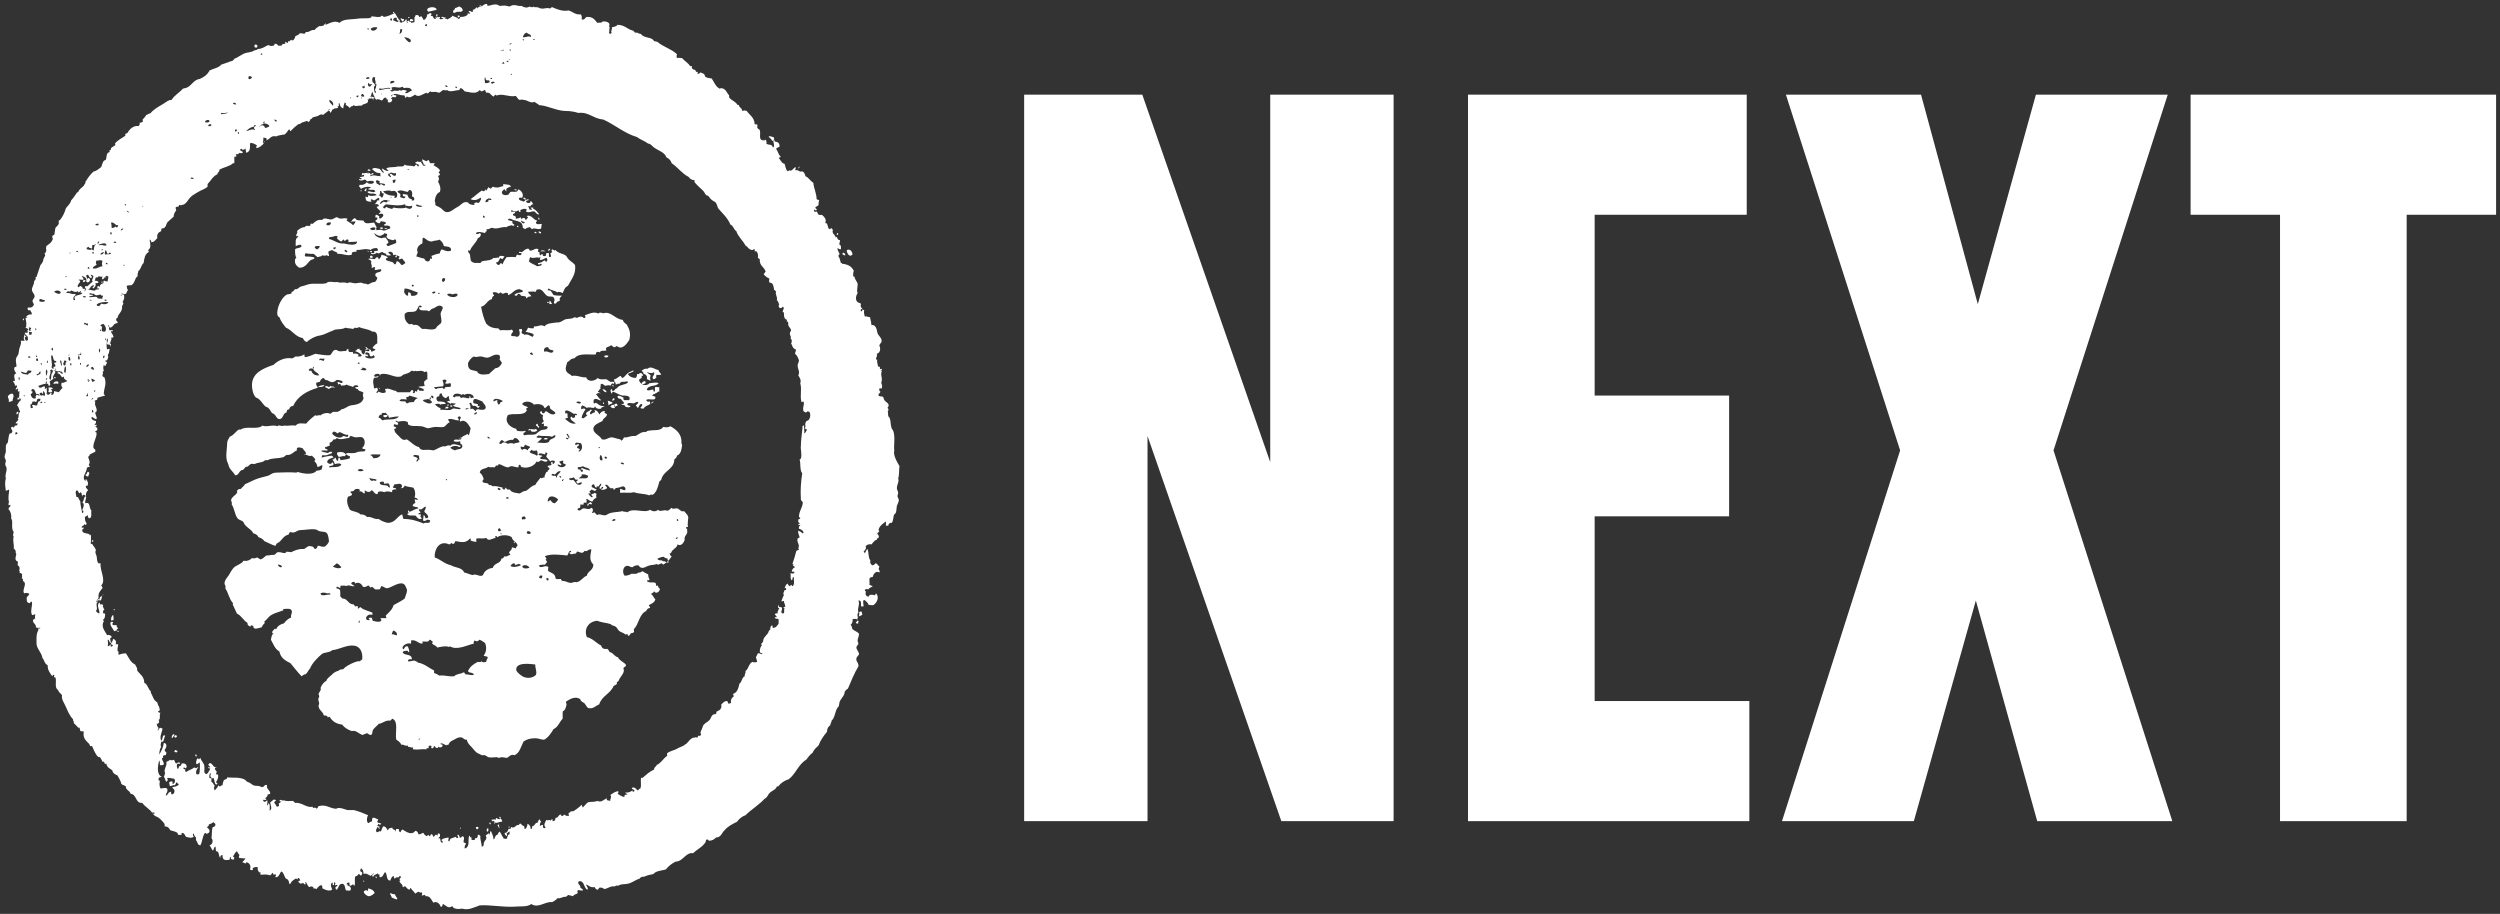
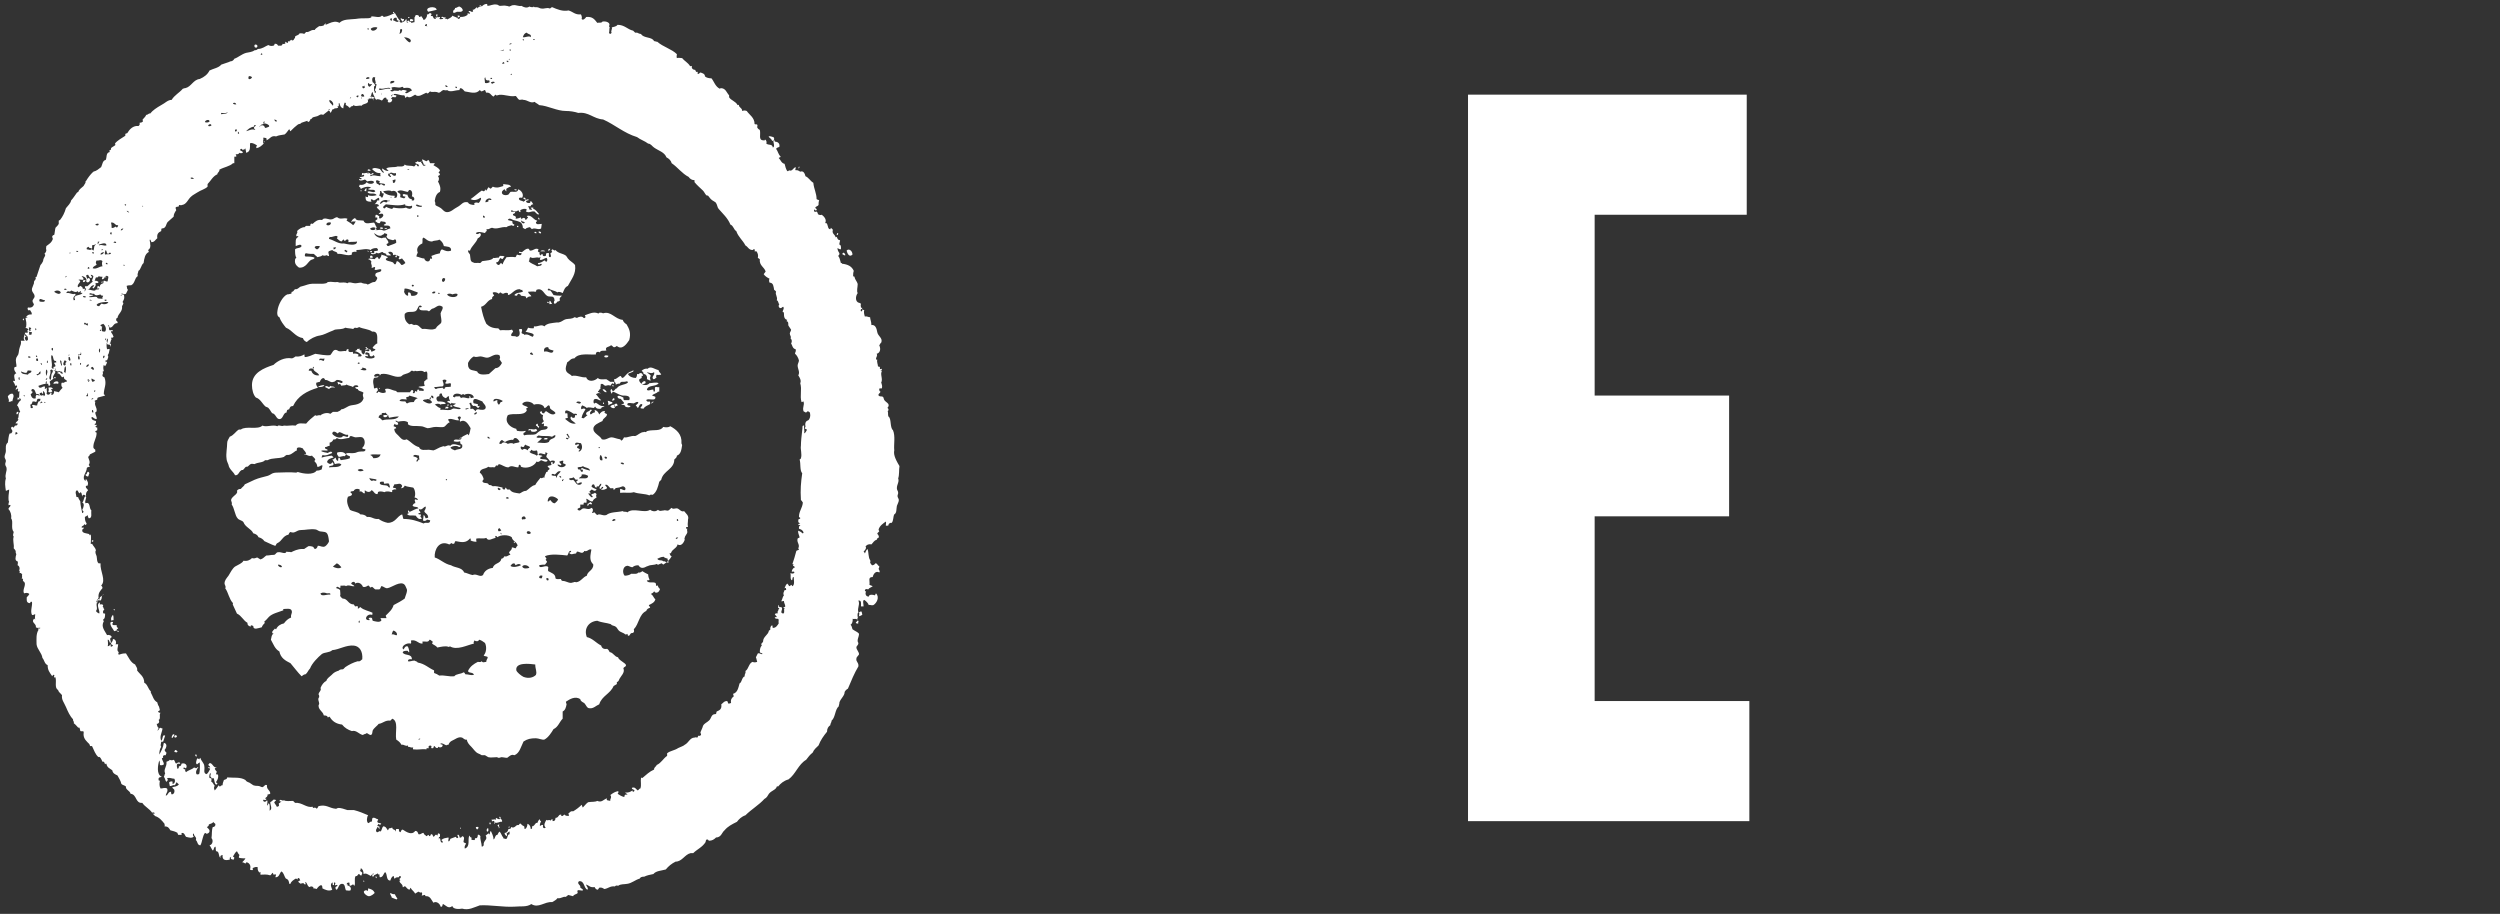
<svg xmlns="http://www.w3.org/2000/svg" version="1.1" id="Layer_1" x="0px" y="0px" viewBox="0 0 383 140" style="enable-background:new 0 0 383 140;" xml:space="preserve">
  <rect x="0" y="0" width="383" height="140" fill="#333333" stroke="none" />
  <style type="text/css">
	.st0{fill:#FFFFFF;}
</style>
  <path class="st0" d="M94,74.7c0,0.1-0.1,0.3,0,0.3c0.2,0,0.3-0.1,0.3-0.2C94.1,74.8,94.2,74.7,94,74.7 M90,77.2v0.3  c0.2,0,0.1-0.2,0.3-0.3c0.2,0,0.2,0.1,0.3,0.1l0.1-0.2c-0.1-0.1-0.2-0.1-0.3-0.2C90.3,77.1,90.2,77.1,90,77.2 M123.4,65.4  c0,0.1-0.1,0-0.1,0.2c0,0.2,0.3,0,0.3,0.3c-0.1,0.2-0.2,0.4-0.4,0.5c0.1-0.5-0.1-0.8,0-1.2c-0.4-0.1-0.2,0.4-0.3,0.7  c-0.1,0.9-0.2,1.7-0.2,2.4c-0.1,0.5,0.2,1.3,0,1.9c0,0.1-0.1,0.1-0.2,0.2c0.2,0.6,0,1.7,0.4,2.1c-0.2,1.4-0.3,2.5-0.2,4.1  c0.1,0.1,0.2,0.2,0.3,0.4c-0.1,0.9-0.6,1.3-0.6,2.2c0,0.1,0.2,0,0.2,0.2c0,0.1-0.2,0.1-0.3,0.2v0.4c0.1,0.1,0.2,0.1,0.3,0.2  c-0.2,0-0.3,0.1-0.3,0.2c0,0.1,0.3,0,0.3,0.1c0,0.1-0.2,0.1-0.2,0.2v0.3c0.3,0.1,0.6,0.2,0.7,0.6c0,0.1-0.1,0.1-0.2,0.1  c-0.1-0.2-0.4-0.3-0.6-0.4c-0.1,0.3,0.1,0.6,0.2,1c0,0.1-0.2,0.1-0.3,0.2c-0.2,0.6,0.4,0.9,0.1,1.5c0,0.1,0.1,0.1,0.1,0.2  c-0.1,0.1-0.3,0.1-0.4,0.2c-0.2,0.8-0.4,1.4-0.6,2c0,0.1,0.2,0,0.2,0.1c-0.1,0-0.1,0.1-0.1,0.2c0.1,0,0.2,0.1,0.3,0.2  c-0.3,0.1-0.5,0.4-0.5,0.7c0.7-0.2,0.4,0.5-0.2,0.2c0.1,0.4-0.1,0.9,0.2,1.1c0.2-0.1,0-0.5,0.3-0.5c0,0.4,0.2,1.2-0.2,1.4  c-0.1,0-0.1-0.1-0.1-0.2c-0.2,0-0.2,0.2-0.4,0.2c-0.1-0.2-0.2-0.3-0.3-0.4c-0.2,0.2-0.3,0.4-0.4,0.7c0,0.1,0.1-0.1,0.2,0  c0,0.2,0.1,0.2,0,0.3h-0.2c-0.1,0.3-0.3,0.5-0.1,0.8c-0.2,0.2-0.2,0.5-0.4,0.9c0.1,0.1,0.3-0.1,0.4,0c0,0.3,0.2,0.5,0.2,0.8  c0,0.1-0.2,0.1-0.3,0.2c0,0.1,0.2,0,0.2,0.1c-0.2,0.2,0.1,0.6-0.2,0.8c-0.6-0.1-0.1-0.5-0.2-0.9c-0.1-0.1-0.3-0.1-0.4-0.1  c-0.1-0.1,0-0.3-0.2-0.3c0.1,0.2,0,0.2,0,0.4c0,0.1,0.2,0,0.2,0.1c-0.2,0.1-0.1,0.4-0.3,0.5c0.1,0,0,0.2,0,0.3  c-0.2-0.1-0.3,0-0.4,0.1c0.1,0.2,0.2,0.2,0.3,0.4c0,0.1-0.3,0-0.3,0.1c0,0.2,0.3,0.2,0.5,0.2c0.2,0.2,0,0.4,0.1,0.7  c-0.2,0.3-0.4,0.7-0.9,0.7c-0.1-0.1,0-0.3-0.1-0.4c-0.3,0.1-0.3,0.4-0.3,0.7c-0.1,0-0.1,0.1-0.2,0.1c-0.1,0.7-0.9,0.9-0.9,1.7  c-0.1,0.2-0.2,0.2-0.3,0.4c0.1,0.1,0.1,0.1,0.1,0.2c-0.2,0.2-0.3,0.5-0.3,1c0.1,0.2,0.4,0.1,0.4,0.3c-0.2,0.1-0.4-0.2-0.7-0.1  c-0.1,0.2-0.2,0.4-0.3,0.6c0.1,0.2,0.1,0.4,0.2,0.7c-0.3,0.1-0.5,0.1-0.7,0c-0.6,0.2-0.6,1.1-1.1,1.4c0.1,0.4-0.2,0.5-0.1,0.8  c-0.5,0.2-0.4,0.9-0.8,1.1c-0.2,0.7-0.3,1.4-1,1.6c0,0.1,0.1,0.2,0.1,0.4c-0.3,0.2-0.5,0.5-0.4,1c-0.1,0-0.2,0.1-0.4,0.1  c-0.1-0.1-0.1-0.3-0.2-0.4c-0.5,0-0.6,0.3-0.9,0.5c0.1,0.7-0.2,0.9-0.7,1.1c-0.1,0.1,0,0.4-0.2,0.4c-0.7,0-0.6,0.7-1,1  c-0.3,0.3-0.7,0.4-0.9,0.8c-0.1,0.4-0.3,0.7-0.4,1c0,0.1,0.1,0.2,0.1,0.4c-0.1,0.1-0.3,0.2-0.4,0.1c-0.1,0.1-0.1,0.3-0.2,0.3  c-0.1,0-0.2-0.1-0.4,0c-0.7,0-0.9,0.8-1.5,1.1c-0.2,0.2-0.6,0.3-1,0.5c-0.6,0.4-1.2,0.4-1.7,0.8c0,0.2,0,0.2,0,0.4  c-0.6,0.4-0.9,1.1-1.6,1.4c-0.1,0.3-0.4,0.3-0.4,0.7c-0.7,0.3-1.2,0.8-1.8,1.3c-0.1-0.1-0.1-0.1-0.2,0c-0.1,0.5,0.1,1.1-0.1,1.6  c-0.2,0-0.2,0.2-0.4,0.3c-0.3-0.2-0.4-0.6-0.9-0.4c0,0.3,0.3,0.2,0.4,0.4c0,0.1-0.1,0.2-0.2,0.2c-0.1,0-0.1-0.1-0.1-0.2  c-0.3,0.2-0.7,0.4-1.1,0.3c0,0.2,0.3,0.1,0.3,0.4c-0.1-0.1-0.2-0.1-0.4,0c0,0.2,0,0.2-0.1,0.3c-0.4-0.1-0.7-0.3-1-0.5  c0.1,0,0.2-0.3,0.1-0.4c-0.5,0.1-0.8,0.3-1.2,0.6c0.3,0.4-0.1,0.6,0,0.9c-0.3-0.1-0.7,0-0.5-0.4c-0.6,0.2-0.8,0.7-1.5,0.4  c-0.4,0.2-0.8,0.1-1.4,0.2c-0.3,0.2-0.5,0.5-0.8,0.8c-0.1,0-0.1-0.3-0.2-0.4c-0.4,0.4-0.8,0.7-1.3,1c-0.4-0.1-0.5,0.2-0.7,0.3  c-0.1,0.2,0.2,0.2,0,0.4c-0.2,0-0.5,0-0.6-0.2c-0.2,0-0.2,0.3-0.5,0.2c-0.1-0.1,0.1-0.2-0.1-0.2c-0.4,0-0.3,0.5-0.8,0.5  c0,0.3-0.1,0.5-0.4,0.5c-0.1,0,0-0.3-0.1-0.3c-0.2,0-0.1,0.2-0.3,0.2c-0.2-0.2-0.4,0.1-0.6-0.1c-0.2,0.4-0.5,0.8-0.1,1.2  c-0.3,0.2-0.5,0-0.4-0.4c-0.3-0.1-0.4,0.2-0.5,0.1c0-0.3,0.1-0.5,0.2-0.7c-0.1,0-0.2-0.1-0.2-0.3c-0.2,0.1-0.3,0.4-0.4,0.6  c-0.1,0-0.1-0.1-0.2,0c-0.2,0.2-0.3,0.5-0.6,0.5c0,0.2,0.1,0.4-0.2,0.4c0-0.4-0.2-0.7-0.5-0.8c0,0.3-0.1,0.6-0.3,0.8  c0-0.1-0.2,0-0.2-0.1c0-0.1,0.1-0.1,0-0.3c-0.2-0.1-0.4-0.2-0.5-0.4c-0.3-0.1-0.2,0.2-0.4,0.2c-0.4-0.1-0.5,0.6-1.1,0.3  c0,0.3-0.2,0.3-0.4,0.3c-0.1,0.3-0.2,0.6-0.6,0.6c0,0.3,0.2,0.4,0.3,0.5c0.1-0.1,0.1-0.3,0-0.4c0.2-0.1,0.3-0.3,0.5-0.3  c0,0.1-0.1,0.2,0,0.4c-0.4,0-0.3,0.5-0.5,0.7c-0.2,0.1-0.4-0.1-0.6-0.1c0.1,0,0.1,0,0.1-0.1c-0.3-0.3-0.3-0.7-0.6-0.9  c-0.1,0.1-0.2,0.3-0.3,0.5c-0.4,0-0.3,0.6-0.6,0.7c0-0.6-0.3-1-0.4-1.3c-0.2,0.2-0.1,0.3-0.2,0.5c-0.2,0.1,0-0.2-0.2-0.1  c-0.1,0.1-0.3,0.2-0.4,0.3c0.4,0.7-0.4,0.7-0.3,1.5c-0.1,0.1-0.1,0.2-0.3,0.2c0-0.5-0.3-1.2-0.2-1.6c-0.1-0.1-0.2-0.3-0.4-0.2  c0,0.3-0.1,0.6-0.4,0.5c-0.1,0.1,0,0.2-0.1,0.3c-0.2,0-0.4,0-0.5-0.1c0-0.1,0.1-0.2,0-0.3c-0.2,0-0.2-0.2-0.3-0.3  c-0.3,0.6,0.2,1.7-0.7,2c-0.1-0.4,0.1-0.5,0.2-0.8c-0.1,0-0.3-0.1-0.4-0.2c0-0.3,0.3-0.8-0.2-0.9c-0.1,0.1-0.1,0.3-0.4,0.2  c0-0.2-0.1-0.5-0.3-0.4c-0.1,0.2,0.1,0.2,0.1,0.4c-0.1,0.1-0.1,0.1-0.2,0.1c-0.1,0-0.1-0.2-0.2-0.2c-0.3,0.1-0.5,0.2-0.8,0.3  c-0.1,0.2-0.1,0.4-0.3,0.4c-0.1-0.2,0.1-0.4,0-0.6c-0.5,0.1-0.8,0.1-1.1,0.4c0.1,0.1,0.3,0.2,0.2,0.4c-0.4,0-0.3-0.5-0.4-0.7  c-0.2,0-0.1,0.2-0.2,0.2c0.1-0.1-0.1-0.4,0.2-0.4c0-0.2,0-0.2,0-0.4c-0.1,0-0.1-0.2-0.3-0.1c-0.1,0.1,0,0.2-0.1,0.3  c-0.1,0-0.1-0.2-0.3-0.1c-0.1,0.1-0.1,0.2-0.3,0.3c-0.1-0.1-0.1-0.4-0.3-0.4c-0.2,0-0.1,0.3-0.3,0.3c-0.1,0-0.1-0.2-0.2-0.2  c-0.1,0-0.1,0.2-0.3,0.2c-0.1-0.2-0.4-0.2-0.4-0.5c-0.4,0-0.4,0.3-0.8,0.2c-0.1-0.2-0.1-0.5-0.5-0.5c-0.5,0.7-1.3,0.2-1.9-0.2  c-0.3,0-0.2,0.3-0.4,0.4c-0.2-0.1-0.2-0.3-0.2-0.5c-0.2,0-0.2,0-0.4,0c-0.1,0.1,0,0.3-0.1,0.4c0-0.4-0.5-0.2-0.5-0.6  c-0.2,0-0.2,0.1-0.5,0.1c-0.1,0.1-0.1,0.3-0.2,0.3c-0.2-0.3-0.3-0.6-0.7-0.6c-0.2,0.2-0.2,0.6-0.4,0.8c-0.2-0.2-0.3,0.1-0.5,0.1  c-0.1,0-0.2-0.1-0.2-0.3c0-0.2,0.2-0.3,0.2-0.5c0.2,0,0.2,0.2,0.3,0.3c0.1-0.1,0-0.2,0-0.4c-0.1,0-0.3,0-0.3-0.1  c0.1-0.1,0.1-0.2,0.2-0.3c0.1,0.2,0.3,0.2,0.4,0c-0.2-0.2-0.6,0-0.6-0.4c0-0.1,0.2-0.1,0.1-0.3c-0.3,0-0.4-0.3-0.8-0.2  c-0.2,0.2,0,0.4-0.2,0.6c-0.2-0.1-0.3,0.2-0.5,0.2c-0.3-0.2-0.2-1,0-1.2c-0.7-0.3-1.4-0.6-2.2-0.8c-0.3,0-0.6,0-1,0  c-0.4-0.1-1-0.4-1.5-0.3c-0.1,0.1-0.2,0.1-0.3,0.1c-1-0.1-1.4-0.7-2.6-0.4c-0.1,0.1-0.1,0.3-0.3,0.4c-0.1-0.2-0.3-0.2-0.6-0.1  c0.1-0.1,0-0.1,0-0.2c-1,0.2-1.6-0.7-2.7-0.6c-0.1-0.1-0.2-0.2-0.3-0.3c-0.5,0-1.1,0.1-1.4-0.1c-0.3,0.2-0.5-0.3-0.7,0.1  c0,0.1,0.3,0,0.3,0.1c-0.1,0,0,0.1-0.1,0.1c0-0.1,0-0.1-0.1-0.1c0,0.1,0.1,0.1,0,0.2c-0.2,0-0.1,0.1-0.2,0.1c0,0.2,0.1,0.2,0,0.4  c-0.1,0-0.1,0.1-0.3,0.1c-0.1-0.3-0.3-0.4-0.4-0.7c0.1-0.1,0.2-0.2,0.3-0.3c-0.1-0.1-0.3-0.1-0.4-0.1c-0.2,0.2-0.3,0.3-0.5,0.4  c0,0.5,0.4,1-0.1,1.3c0-0.2,0.1-0.9-0.1-1.1c-0.2-0.1-0.1,0.3-0.2,0.3c-0.2-0.1,0.1-0.6-0.1-0.8c-0.1,0.2-0.5,0.4-0.6,0  c0,0,0.1-0.1,0.1-0.1c0.1,0.1,0.4,0.1,0.4-0.1c0-0.1-0.2,0-0.2-0.1c0.2-0.2,0.4-0.2,0.4-0.6c0.2,0,0.2,0,0.4-0.1  c0-0.6-0.6-0.6-0.5-1.3c-0.3-0.2-0.4,0.2-0.7,0.3c-0.2,0-0.4-0.2-0.7-0.2c-0.2,0-0.4,0-0.7-0.1c-0.2-0.1-0.4-0.3-0.6-0.4  c-0.3-0.1-0.5-0.2-0.6-0.4c-0.8-0.5-1.8-0.3-2.8-0.4c0,0.3-0.3,0.3-0.5,0.4c-0.1,0.3-0.2,0.5-0.2,0.8c-0.2,0-0.3,0.1-0.4,0.2  c-0.1,0-0.1-0.1-0.2-0.2c-0.2,0.3-0.4,0.6-0.6,0.8c-0.1-0.2-0.2-0.5,0-0.7c-0.2-0.2-0.3-0.6-0.6-0.7c0.1,0,0.1-0.2,0.1-0.4  c-0.1-0.1-0.2-0.1-0.3-0.1c-0.1-0.2,0-0.6,0.1-0.8c0.1,0.1,0.1,0.3,0,0.5c0.1,0.1,0.2,0.3,0.3,0.4c0-0.1,0.1-0.1,0.2-0.1  c0.2,0.3,0.1,0.8,0.4,1c0.1,0,0.2-0.1,0.2-0.2c0-0.1-0.2,0-0.2-0.2c0.2-0.3,0.4-0.6,0.3-1.1c0-0.1-0.2,0-0.3-0.1  c0-0.2,0.1-0.2,0.1-0.4c-0.1-0.1-0.2-0.2-0.3-0.4c0-0.2,0.2-0.1,0.3-0.2c-0.6,0-0.6-0.7-1.1-0.7c0,0.1-0.2,0.2-0.2,0.3  c0.1,0.1,0.3,0.2,0.3,0.4c-0.1,0-0.3-0.2-0.3,0c0.1,0.2,0.2,0,0.3,0.2c-0.2,0.3-0.3,0.7-0.6,0.8c-0.5-0.2-0.2-0.7-0.3-1.2  c0-0.5-0.5-0.8-0.6-1.3c-0.2,0.1-0.3,0.6-0.3,0.7c0.2,0,0.1-0.2,0.2-0.2c0,0.4,0.1,1.4-0.1,2c-0.2,0-0.2,0.1-0.4,0  c-0.2-0.4,0.1-0.8,0.3-1.1c-0.2,0-0.2,0.2-0.4,0.2c-0.1-0.1-0.1-0.1-0.3-0.1c-0.3,0.3-0.9,0.4-1.2,0.7c-0.1-0.1-0.2-0.3-0.1-0.4  c-0.1-0.1-0.3,0-0.3-0.2c0-0.1,0-0.1,0.1-0.1c0.2,0,0.1,0.1,0.3,0.1c0.3-0.5-0.2-0.9-0.7-0.7c0,0.3-0.2,0.4-0.4,0.4  c0,0.2,0,0.3-0.2,0.4c-0.1-0.3-0.2-0.6,0-0.8c0.2,0,0.3,0,0.4,0c0-0.4-0.6-0.1-0.6,0c-0.2-0.1-0.2-0.5-0.4-0.6  c-0.2,0.1-0.4,0.1-0.6,0c-0.1,0.2-0.3,0.2-0.5,0.3c0.1,0.8-0.5,1.1-0.2,1.8c-0.1,0.1-0.1,0.4-0.2,0.5c0.2,0.2,0.2,0.6,0.4,0.8  c0-0.1,0.2-0.2,0.2-0.3c0-0.2-0.1-0.2-0.1-0.3c0.5-0.1,0.7,0.1,1.1,0.1c0.2,0.3,0.1,0.8-0.3,0.8c0.1-0.1,0-0.3,0-0.4  c-0.1,0-0.4,0-0.5,0.2c0,0.1,0.1,0.3,0.1,0.5c0.3,0.1,0.4-0.2,0.8-0.1c0.1-0.2,0.2-0.4,0.3-0.5c0,0.2,0.2,0.2,0.3,0.4  c-0.3,0.3-0.6,0.3-1,0.4c0,0.2,0.2,0.2,0.3,0.4c0.1,0.4-0.1,0.7-0.4,0.7c-0.1-0.1-0.1-0.3-0.1-0.4c-0.5,0-0.4,0.5-0.8,0.6  c0-0.4,0.4-0.6,0.2-1.1c-0.4-0.2-0.6,0-1,0c-0.2-0.3-0.2-0.8-0.1-1.2c-0.1,0-0.2,0-0.2-0.1c-0.1-0.5,0.3-0.4,0.5-0.5  c-0.9-0.3-0.6-1.9-0.4-2.5c0.1,0.2,0.1,0.4,0.1,0.7c0.2,0.1,0.5,0,0.6-0.1c0-0.4-0.3-0.6-0.3-1c0.1,0,0.1,0.1,0.2,0  c-0.1-0.2,0-0.3,0.1-0.4c0.2,0,0.1,0,0.3,0c0-0.2,0.1-0.2,0.1-0.4c-0.2-0.1-0.2-0.3-0.3-0.4c0.3-0.3,0.5-1-0.1-1.1  c-0.1,0.7-0.4,1.3-0.7,1.8c0-0.5,0.1-0.9,0.3-1.2c-0.2-0.2,0-0.5,0-0.8c0.1,0.1,0.2,0,0.3,0c0.1-0.3,0.2-0.6,0.3-0.9  c-0.1-0.1-0.2,0-0.3,0c-0.1,0.2-0.1,0.6-0.3,0.8c-0.3-0.7,0.1-1.2,0.2-1.9c-0.2,0-0.2-0.1-0.3-0.1c-0.3,0-0.2,0.4-0.5,0.4  c0.1-0.1,0.2-0.3,0.2-0.4c-0.2-0.1-0.2-0.3-0.3-0.6c0.3,0,0.5-0.3,0.3-0.6c0.4-0.2,0-0.8,0.3-1.1c-0.1,0-0.3,0-0.4-0.2  c0.1-0.1,0.2-0.1,0.3-0.2c-0.1-0.3-0.1-0.6-0.3-0.8c0-0.2-0.1-0.2-0.1-0.4c-0.6-0.3-0.7-1-1-1.5v-0.2c-0.4-0.3-0.5-1.1-1-1.3  c0-1-0.7-1.3-1.1-1.9c0.1-0.4-0.2-0.6-0.3-0.9c-0.7-0.3-1-1.1-1.4-1.7c0,0-0.1,0-0.1,0c-0.4,0-0.7,0.1-1,0.2c-0.1-0.1-0.1-0.2,0-0.4  c-0.4-0.2-0.1-0.8-0.1-1.2c-0.2,0-0.2,0-0.4,0c0.2-0.3,0-0.8-0.4-0.8c0,0.4-0.2,0.4-0.3,0.7c0,0.2,0.2,0.1,0.3,0.3  c0,0.1-0.2,0.1-0.3,0.2c-0.1-0.1,0-0.3-0.1-0.4c-0.1,0.1-0.1,0.3-0.4,0.3c0.1-0.3,0-0.8,0-1c0.3,0,0.2,0.4,0.4,0.5  c0.2-0.1-0.1-0.5,0-0.7c0-0.1,0.2-0.1,0.2-0.2c0-0.2-0.3-0.4-0.7-0.3c-0.3-0.6-1-1.3-0.5-2.1c0-0.1-0.1-0.1-0.1-0.3  c0.3-0.1,0.3-0.6,0.3-0.9c-0.1,0-0.3,0-0.3-0.1c-0.1-0.3,0.1-0.4,0.2-0.6c-0.2,0-0.1-0.3-0.3-0.4c0.1,0,0.1-0.2,0.1-0.2  c-0.2-0.2-0.3-0.1-0.5-0.1c-0.1-0.1,0.1-0.2,0-0.3c-0.7,0.3,0.1,1.3-0.1,1.7c-0.2-0.1-0.4-0.2-0.5-0.4c0.4-0.4-0.2-1.1,0.3-1.4  c-0.1,0-0.1-0.1-0.1-0.2c0.1-0.1,0.1-0.3,0.3-0.2c0,0-0.1,0.2,0,0.1c0-0.2,0.1-0.2,0.1-0.4C16,91,15.8,91.2,15.8,91  c0,0.2-0.2,0.2-0.2,0.4c0,0.3-0.1,0.5-0.2,0.6c-0.2,0-0.2-0.1-0.4,0c0,0.1-0.1,0.2-0.2,0.3c-0.1-0.3,0.2-0.5,0.3-0.7  c-0.1-0.8,0.3-1.1,0.6-1.5c0-0.2-0.1-0.3-0.2-0.4c0.8-0.8-0.2-2.2-0.1-3.4c-0.1,0-0.2,0-0.3,0c-0.3-0.3-0.2-0.6-0.3-1.1  c-0.1-0.3-0.3-0.6-0.1-0.9c-0.1-0.4-0.4-0.6-0.6-1c-0.1,0-0.2,0.1-0.2,0c0-0.4,0.1-1,0-1.4c-0.1,0-0.1,0.1-0.2,0.1  c0-0.1,0-0.2-0.1-0.2c-0.3-0.1-1.1-0.1-1-0.6c0-0.2,0.3-0.1,0.2-0.4c-0.1,0-0.2,0.1-0.3,0c0-0.3,0.4-0.2,0.4-0.5  c0.1,0,0.2,0.2,0.3,0.1c0-0.1,0-0.2,0.1-0.2c-0.2-0.2-0.3-0.5-0.3-1c0.1-0.1,0.3-0.1,0.4-0.3c0.1,0.2,0.1,0.4,0.2,0.5  c0.6,0,0.3-0.8,0.4-1.2c-0.4-0.3-0.1-1.4-0.9-1.1c-0.2-0.4,0.3-0.9,0-1.1c-0.3,0.2-0.2,0.7-0.5,1c0.4,0.1,0.2,0.8,0,1.1  c0,0.1,0.2,0.2,0.2,0.3c-0.1,0.1,0,0.2-0.2,0.2c-0.1-0.5-0.3-1.3-0.3-1.8c-0.1-0.2-0.3-0.4-0.3-0.6c-0.1-0.1-0.3,0-0.3-0.1  c0-0.3-0.3-0.8,0.1-1c0.2,0.1,0.2,0.4,0.4,0.5c0-0.1,0.1-0.1,0.1-0.2c0.3,0.1,0.2,0.4,0.3,0.7c0-0.2,0.1-0.3,0.2-0.3  c0.2,0,0.2,0.1,0.4,0.2c-0.1-0.5,0.1-0.7,0.3-0.9c-0.1-0.2-0.5-0.4-0.3-0.7c0.1,0,0.1,0.1,0.2,0c0.2-0.4,0-0.7-0.2-1  c-0.1,0-0.1,0.2-0.1,0.3c-0.7-0.6,0.2-1.3,0.2-2c0.1-0.2,0.4-0.1,0.5-0.3c-0.1,0-0.2-0.1-0.2-0.2c0.3-0.4,0-0.8-0.1-1.2  c0.1-0.1,0.1-0.1,0.2-0.2c0,0,0,0,0,0c0-0.1,0.1-0.2,0.1-0.2l0.8-0.4c0-0.1,0-0.2,0-0.3c-0.1-0.1-0.3-0.2-0.3-0.4  c0-0.9,0.5-1.3,0.5-2.2c0-0.1-0.2,0-0.2-0.2c0-0.1,0.2-0.1,0.3-0.2c0-0.1,0-0.3,0-0.4c-0.1,0-0.2,0-0.3-0.2c0.2,0,0.2-0.1,0.2-0.2  c0-0.1-0.3,0.1-0.3-0.1c0-0.1,0.2-0.1,0.2-0.2c0-0.1,0-0.2,0-0.3c-0.3-0.1-0.6-0.1-0.7-0.5c0-0.1,0.1-0.1,0.2-0.1  c0.2,0.2,0.4,0.3,0.6,0.3c0.1-0.3-0.2-0.6-0.2-1c0-0.1,0.2-0.1,0.2-0.2c0.1-0.6-0.4-0.9-0.2-1.4c0-0.1-0.1-0.1-0.1-0.1  c0,0,0,0,0-0.1c0.1-0.1,0.3-0.1,0.4-0.2c0-0.1,0-0.2,0.1-0.3l1.1-0.3c-0.1-0.1-0.1-0.2-0.2-0.2c0-1,0.5-1.5,0.1-2.6  c-0.1,0-0.2-0.1-0.3-0.2c0-0.1,0-0.1,0-0.2c0.1-0.1,0.1-0.3,0-0.5c0.1,0.1,0.1,0,0.2-0.1c-0.1-0.3-0.1-0.6,0-0.9  c0.1,0.1,0.1,0.1,0.2,0.2c0.1-0.2,0.3-0.4,0.3-0.7c0-0.1-0.1,0.1-0.2,0.1c0-0.2-0.1-0.2,0-0.3c0.1,0,0.1,0,0.2,0  c0.1-0.3,0.3-0.5,0.1-0.8c0.2-0.2,0.2-0.5,0.3-0.9c-0.1-0.1-0.2,0-0.4,0c-0.1-0.4-0.1-0.8,0-1.1c-0.2-0.2,0.2-0.6-0.2-0.6  c-0.1,0.1,0.1,0.3,0,0.3c0,0,0,0-0.1,0c0,0,0-0.1,0-0.1c0,0,0,0,0,0c0-0.1,0-0.2,0.1-0.2c0.6,0.1,0.2,0.5,0.2,0.9  c0.1,0.1,0.3,0.1,0.4,0.1c0.1,0.1,0.1,0.3,0.2,0.3c-0.1-0.2,0-0.2,0-0.4c0-0.1-0.2,0-0.2-0.1c0.2-0.1,0.1-0.4,0.3-0.6  c-0.1,0,0-0.2-0.1-0.3c0.2,0.1,0.3,0,0.4-0.1C17.2,51,17,51,17,50.8c0-0.1,0.3,0,0.3-0.1c0-0.2-0.3-0.1-0.5-0.1  c-0.2-0.2,0-0.4-0.2-0.7c0,0,0-0.1,0.1-0.1c0,0,0,0,0,0c0,0.2,0,0.2,0.1,0.4c0.6,0,0.5-0.7,1.2-0.7c0.1-0.2-0.1-0.3-0.2-0.4  c0-0.1,0-0.2,0-0.3c0.1,0,0.1-0.1,0.2-0.1c0.1-0.7,0.8-0.9,0.7-1.8c0.1-0.2,0.2-0.3,0.2-0.5c-0.1,0-0.1-0.1-0.1-0.2  c0.2-0.3,0.3-0.5,0.2-1c-0.1-0.2-0.4,0-0.4-0.2c0.2-0.1,0.4,0.2,0.7,0c0.1-0.2,0.2-0.4,0.3-0.6c-0.2-0.2-0.1-0.3-0.2-0.6  c0.2-0.1,0.5-0.1,0.7-0.1c0.6-0.3,0.5-1.1,1-1.4c-0.1-0.4,0.1-0.5,0.1-0.8c0.4-0.2,0.4-0.9,0.8-1.2c0.1-0.7,0.2-1.4,0.8-1.7  c0-0.1-0.1-0.2-0.1-0.3c0.3-0.2,0.4-0.5,0.3-1c0.1,0-0.2-0.6,0-0.6c0.1,0.1,0.1,0.2,0.2,0.4c0.5,0,0.6-0.4,0.9-0.6  c-0.1-0.7,0.2-0.9,0.6-1.1c0-0.1,0-0.4,0.1-0.4c0.7,0,0.6-0.7,0.9-1c0.3-0.3,0.6-0.5,0.9-0.8c0-0.4,0.2-0.7,0.4-1  c0-0.1-0.1-0.2-0.1-0.4c0.1-0.1,0.3-0.2,0.4-0.1c0.1-0.1,0.1-0.3,0.2-0.3c0.1,0,0.2,0.1,0.4,0c0.7-0.1,0.9-0.9,1.4-1.3  c0.2-0.2,0.6-0.4,0.9-0.6c0.6-0.4,1.2-0.5,1.6-0.9c0-0.2,0-0.2,0-0.4c0.5-0.5,0.8-1.2,1.5-1.5c0-0.3,0.4-0.4,0.3-0.7  c0.7-0.4,1.6-0.5,2.1-1c0.1,0,0.1,0,0.2,0c0-0.3,0-0.7,0-1c0.1,0,0.2,0,0.3,0c0-0.2,0-0.2-0.1-0.4c0.2,0.1,0.5,0,0.6-0.2  c0.1,0.1,0.3,0.1,0.5,0c0-0.3-0.3-0.2-0.4-0.4c0-0.1,0-0.2,0.2-0.2c0.1,0,0.1,0.1,0.2,0.2c0.1-0.1,0.1-0.1,0.2-0.1  c0,0,0.1,0,0.1-0.1c0,0,0.1,0,0.1-0.1c0,0.2,0.1,0.4,0.1,0.7c0.5-0.1,0.6-0.5,0.6-0.9c0,0,0,0,0,0c0-0.1,0-0.3,0-0.5  c0,0,0,0,0.1-0.1c0.4,0,0.7,0.2,1,0.4c-0.1,0-0.2,0.3-0.1,0.4c0.5-0.1,0.8-0.4,1.1-0.7c-0.3-0.3,0.1-0.6-0.1-0.9  c0.3,0,0.7,0,0.5,0.4c0.6-0.2,0.7-0.8,1.5-0.6c0.4-0.2,0.8-0.2,1.3-0.3c0.3-0.2,0.5-0.6,0.7-0.8c0.1,0,0.1,0.3,0.2,0.3  c0.4-0.4,0.7-0.7,1.1-1c0.1,0,0.1-0.1,0.2-0.1c0.2,0,0.3-0.1,0.4-0.2c0.3-0.1,0.6-0.2,0.9-0.3c0,0,0,0,0,0.1c0.1,0.1,0.2,0.1,0.3,0  c0-0.1,0-0.1,0-0.1c0,0,0.1,0,0.1,0c0-0.1,0-0.1,0-0.2c0,0,0,0,0,0c0.2,0,0.3-0.2,0.4-0.3c0.2-0.1,0.4-0.1,0.7-0.2  c0.3-0.1,0.5-0.4,0.9-0.2c0.3-0.2,0.6-0.5,0.9-0.7c0-0.1-0.1-0.2,0-0.2c0,0,0.1,0,0.1,0c0,0.1-0.1,0.2-0.1,0.3  c0.1,0,0.2,0.1,0.2,0.3c0.2-0.1,0.2-0.4,0.4-0.6c0.1,0,0.1,0.1,0.2,0c0,0,0-0.1,0.1-0.1c0.2,0,0.3,0,0.5-0.1c0-0.1-0.1-0.1-0.1-0.2  c0.1,0,0.2,0,0.2-0.1c0-0.1,0-0.3,0-0.4c0,0,0,0,0.1,0c0.1,0.4,0.2,0.7,0.6,0.8c0-0.3,0.1-0.6,0.2-0.9c0,0.1,0.2,0,0.2,0.1  c0,0.1-0.1,0.1,0,0.3c0.2,0.1,0.4,0.2,0.5,0.4c0.3,0,0.2-0.2,0.3-0.2c0.2,0,0.3-0.1,0.4-0.2c0.2,0.3,0.8,0,1.2,0.1  c0.2-0.4,1.3-0.2,0.9-1c0,0,0.1,0.1,0.1,0.1c0,0,0.1-0.1,0.1-0.2c0.2,0,0.4,0,0.5,0c-0.1-0.1-0.1-0.2,0-0.2  c-0.1,0.2,0.2,0.3,0.3,0.5c0-0.1-0.1-0.2-0.2-0.3c0.1,0,0.2,0,0.3-0.1c-0.2-0.2-0.5-0.2-0.8-0.2v0c0.4,0,0.2-0.6,0.5-0.7  c0,0.2,0.1,0.4,0.2,0.6c0,0,0,0-0.1,0c0,0,0.1,0,0.1,0c0.1,0.1,0.1,0.3,0.2,0.4c0,0,0,0.1,0,0.1c0,0,0.1,0,0.1,0c0,0,0,0.1,0.1,0.1  c0-0.1,0-0.1,0.1-0.1c0.3,0,0.5,0.1,0.7,0.2c0.2-0.1,0.3-0.6,0.7-0.4c0,0.1,0,0.1,0,0.2c0.1,0,0.2,0.1,0.3,0.1c0,0-0.1,0.1-0.1,0.2  c0,0.1,0.1,0.2,0.2,0.2c0.3,0,0.4-0.1,0.5-0.4c0-0.1-0.1-0.1-0.2-0.2c0.1-0.1,0.2-0.2,0.3-0.3c-0.1-0.1-0.2,0-0.3-0.1  c0.5-0.7,1.3,0,2-0.1c0.2,0.1,0.1,0.4,0.3,0.4c0-0.1,0.1-0.2,0.2-0.2c0.4,0.3,0.8-0.1,1.2-0.3c0.5,0.5,1.2-0.1,1.7-0.3  c0.1,0,0.1,0.2,0.2,0.1c0.2,0,0.2-0.2,0.4-0.3c0.3,0.2,0.6,0,1,0.1c0.1,0,0.2,0.1,0.3,0.1c0.3,0,0.4-0.3,0.7-0.4c0,0,0.1,0,0.1,0  c0,0,0,0,0,0c0,0,0,0,0,0c0.2,0,0.3,0.1,0.5,0c0.5,0.4,1.2,0,1.9,0c0-0.2,0.1-0.3,0.2-0.3c0.3,0.1,0.4,0.3,0.6,0.5  c0.8,0.1,1.7,0.5,2.3-0.2c0.1,0,0.1,0.2,0.3,0.2c0.2-0.1,0.3-0.1,0.4-0.2c0,0,0.1,0,0.1,0c0.1,0.1,0.1,0.3,0.2,0.4  c0.6-0.1,0.7,0.4,1.1,0.6c0.1-0.1,0.2-0.2,0.3-0.3c0.1,0,0.1,0.2,0.3,0.1c0.8-0.3,1.8,0.3,2.8,0.1c0.2,0.1,0.3,0.5,0.6,0.6  c0.2,0,0.4-0.1,0.6,0c0.6,0,1.1,0.6,1.7,0.3c0.2,0.2,0.5,0.3,0.7,0.5c1.4,0.1,2.7,0.9,4.1,0.9c0.6,0,1.3,0.1,1.9,0.3  c1.6-0.2,2.3,0.9,3.8,1c1.8,0.8,3.2,2.1,5.2,2.7c0.5,0.4,1.2,0.6,1.7,1c0.4,0,0.6,0.4,0.9,0.6c0.7,0.5,1.6,0.7,1.9,1.5  c0.4,0.2,0.7,0.5,0.8,0.9c0.9,0.6,1.6,1.6,2.6,2.1c0.2,0.3,0.5,0.5,0.9,0.5v0.3c0.4,0.5,0.9,0.9,1.3,1.3c0.2,0.2,0.3,0.5,0.5,0.7  c0.1,0.1,0.2,0,0.3,0.1c0.1,0.1,0.2,0.3,0.4,0.5c0.3,0.3,0.7,0.4,0.8,0.6c0.2,0.3,0.2,0.7,0.4,0.9c0.6,0.7,1.4,1.4,1.8,2.4  c0.5,0.2,0.5,0.8,0.9,1c0.3,0.9,1,1.4,1.4,2.2c0.4,0.2,0.5,0.7,1.1,0.7c0.1,0,0.1-0.2,0.3-0.1c0.1,0.1,0,0.2,0,0.3h0.3  c0.2,0.3,0.3,0.6,0.2,1c0.1,0.1,0.2,0.1,0.3,0.2c-0.1,1,0.7,1.2,0.9,1.9c-0.1,0.1-0.2,0.3-0.3,0.4c0.2,0.3,0.5,0.5,0.9,0.7  c-0.1,0.1-0.1,0.4,0,0.6c0.6,0,0.6,0.6,0.7,1.1c0.1,0.1,0.2,0.1,0.3,0.3c-0.2,0.4,0.3,0.8,0.1,1.3c0.3,0.1,0.2,0.5,0.4,0.6  c-0.2,0.2-0.1,0.6,0.2,0.6c0.2,0,0.2-0.2,0.4-0.2c0.2,0.3-0.1,0.5-0.1,0.8c0.2,0,0.2,0.1,0.2,0.2c0,0.6,0.1,0.9,0.5,1  c0,0.1-0.1,0.1-0.1,0.2c0.4,0.1,0.2,0.5,0.3,0.7c0.1,0.2,0.3,0.4,0.4,0.6c0,0.2-0.2,0.4-0.2,0.6c0,0.3,0.3,0.5,0.1,0.7  c0.2,0.2,0.3,0.5,0.1,0.8c0.2,0.3,0.2,0.8,0.7,0.9c0.1,0.4-0.1,0.4-0.1,0.7c0.2,0.1,0.5,0.6,0.6,1c0,0.3-0.2,0.5-0.2,0.8  c0,0.5,0.4,1,0.1,1.5c0.2,0.3,0.5,0.8,0.3,1.2c0.3,1-0.1,1.9,0.2,2.9c0.2,0,0.1-0.1,0.3-0.1c0.2,0.6-0.2,0.8,0,1.5  c0.2,0.1,0.3,0.2,0.4,0.2c0.1-0.1,0.2-0.2,0.3-0.2c0.1,0.1,0.3,0.1,0.3,0.3c0.1,0.4,0,0.9-0.3,1.1C123.4,64.5,123.3,64.9,123.4,65.4   M12.4,54.4c-0.1,0-0.3-0.1-0.3,0.1c-0.1-0.1-0.1-0.1-0.1-0.2c0.1-0.1,0.1,0.1,0.2,0c0.2,0,0.2-0.4,0.2-0.4  C12.4,54.1,12.5,54.2,12.4,54.4 M12.1,55.1c-0.2-0.1-0.2-0.5,0-0.6C12.2,54.7,12.3,55,12.1,55.1 M12.3,55.6c0.2,0,0.1,0.2,0.1,0.3  C12.3,55.9,12.2,55.8,12.3,55.6C12.3,55.7,12.3,55.7,12.3,55.6 M16,46c0-0.1,0.1-0.1,0.3-0.1c0,0.1,0,0.1,0,0.2  C16.1,46.1,16.1,46.1,16,46 M13.6,45.5c0.2-0.2,0.5-0.1,0.7-0.3c-0.2-0.1-0.4,0-0.6-0.1c0-0.4,0.4,0,0.7-0.1c0.2,0.4,0.7,0.2,1,0.1  c0,0.2,0.3,0.2,0.4,0.2c0,0.2-0.2,0.2-0.1,0.5c-0.2-0.1-0.5,0-0.7-0.1c-0.1,0-0.1-0.2-0.2-0.2C14.5,45.4,14,45.6,13.6,45.5   M14.6,59.8c0,0.1,0,0.2-0.1,0.2c0,0-0.1,0-0.1,0C14.4,59.9,14.4,59.8,14.6,59.8 M14.2,58.5c-0.1,0-0.2-0.3-0.2-0.5  c0.2,0,0.3,0.2,0.5,0.2C14.6,58.4,14.4,58.4,14.2,58.5 M14.1,56.2c0.2,0,0.2,0.2,0.3,0.3c0,0.1-0.1,0.1-0.1,0.2  c-0.1-0.1-0.3-0.2-0.4-0.3C14,56.2,14.1,56.3,14.1,56.2 M13.7,46c0.1-0.2,0.2,0,0.4,0C14,46.1,13.8,46,13.7,46 M13.7,58.2  c0,0.1,0,0.3-0.2,0.3C13.5,58.3,13.6,58.2,13.7,58.2 M13.4,58.3c0-0.2,0.1-0.2,0.2-0.2c0,0,0,0.1,0,0.1  C13.6,58.2,13.5,58.3,13.4,58.3 M13.5,60.7c-0.1,0-0.2,0-0.3,0c0-0.2,0.3-0.2,0.2-0.5C13.6,60.3,13.4,60.5,13.5,60.7 M13.5,55.8  c0.1,0,0.1,0.1,0.1,0.1c0,0.2-0.2,0.3-0.4,0.3C13.2,56,13.4,55.9,13.5,55.8 M12.7,45.4c0.2-0.1,0.4,0,0.5,0.1  C13.1,45.6,12.7,45.6,12.7,45.4 M13,49.4c0.1,0.1,0.3,0.3,0.4,0.1c0.1,0,0,0.2,0.1,0.3c-0.2,0.2-0.3-0.2-0.6-0.1  C12.8,49.5,13,49.5,13,49.4 M14,61.2c0-0.1,0.1-0.1,0.1-0.2c0.1,0,0.1,0.1,0.3,0C14.2,61.1,14.2,61.2,14,61.2 M14.1,62.8  c0.2,0,0.2,0.2,0.2,0.4C14,63.2,14.1,63,14.1,62.8 M15.6,46.5c-0.2,0.1-0.3,0.3-0.4,0.4c-0.2,0-0.3,0-0.4-0.2  c0.2-0.4,1.5-0.5,1.8-0.4C16.5,46.6,15.8,46.7,15.6,46.5 M15.3,54c-0.2,0-0.2-0.6,0-0.6C15.4,53.6,15.3,53.8,15.3,54 M15.3,50.7  c0-0.1,0-0.2,0.2-0.2C15.5,50.7,15.4,50.7,15.3,50.7 M16,54.5c0.1,0.2-0.1,0.3-0.1,0.4C15.7,54.8,15.8,54.4,16,54.5 M15.6,50.7  c0-0.2,0-0.4,0-0.5c0,0,0-0.1,0.1-0.1c-0.1-0.1-0.2-0.1-0.3-0.2c0-0.1,0-0.1,0-0.1c0.1-0.1,0.3-0.1,0.4-0.2c0.3,0.2,0.6,0.8,0.3,1.2  c0,0,0,0-0.1,0C15.9,50.8,15.7,50.8,15.6,50.7 M11.3,46c-0.2-0.4,0.1-0.7,0.3-0.8c0-0.1-0.1-0.1-0.1-0.2c-0.5,0.2-0.7-0.2-1.3-0.1  c-0.1-0.2,0.2-0.2,0.2-0.3c0.2,0.1,0.4,0.1,0.5-0.1c0.3,0.1,0.7,0.4,1,0.1c0.1,0.1,0.1,0.2,0.1,0.2c0.2,0,0.2-0.2,0.4-0.2  c0,0.1,0,0.2-0.1,0.2c0.1,0.1,0.4,0.1,0.6,0c0-0.2,0.1-0.2,0.1-0.5c-0.1-0.2-0.3,0-0.3,0c0-0.3-0.2-0.4-0.4-0.5  c-0.1,0-0.1,0.1-0.2,0.2c-0.1,0-0.1,0-0.2-0.1c0-0.4,0.3-0.5,0.4-0.8c-0.1-0.1-0.1-0.2-0.3-0.2c0.3-0.2,0.6,0.1,0.8-0.1  c0-0.3-0.2-0.3-0.3-0.5c0.3,0,0.9,0.3,0.7,0.8c0.3,0.5,0.9-0.3,0.4-0.5c-0.2,0-0.2,0.1-0.3,0.2c0.1-0.2-0.1-0.4-0.1-0.6  c0.1-0.1,0.2-0.1,0.3-0.1c0.1,0.2,0.2,0.4,0.4,0.5c0.1,0,0.1-0.1,0.2-0.1c0-0.2-0.2-0.2-0.2-0.4c0.2,0,0.3,0.1,0.4,0.2  c0,0.3-0.2,0.5-0.2,0.7c0.4,0.7,0.4-0.2,0.6-0.5c0.1,0,0.1,0,0.2,0c0.1,0,0.2-0.1,0.2-0.2c0.2,0.1,0.4,0.1,0.6,0.1  c0,0.2-0.2,0.3,0,0.4c0.2-0.1,0.4-0.2,0.3-0.4c0.1,0.1,0.2,0.1,0.3,0.1c0-0.2-0.2-0.1-0.2-0.2c0.3-0.1,0.4,0,0.5,0.1  c0,0.3-0.1,0.4-0.1,0.7c-0.3,0.1-0.3-0.1-0.6-0.1c-0.1,0.1,0,0.3-0.1,0.4c-0.3,0.1-0.5,0.2-0.5,0.5c-0.2,0.1-0.1-0.1-0.3-0.1  c-0.1,0.1-0.1,0.2-0.1,0.4c0.1,0.1,0.2-0.1,0.3,0c0,0.3-0.6,0-0.6,0.3c-0.5,0.1-0.7-0.2-1.2-0.1c0.5-0.1,0.4-0.7,1-0.7  c0.1,0.2-0.3,0.2-0.2,0.4c0,0,0.1,0.1,0.1,0.1c0.2-0.2,0.5-0.5,0.3-0.8c0.2-0.1,0.4,0.1,0.5-0.2c-0.7-0.6-1.3,0.4-1.8,0.7  c0,0.1,0,0.1,0,0.3c-0.3,0.1-0.1,0.5-0.6,0.5c-0.1,0.7-1.3,0.3-1.3,1C11.5,45.7,11.6,46,11.3,46 M10.9,56c-0.2,0-0.2-0.4,0-0.4  C10.9,55.8,11,55.9,10.9,56 M10.6,54.3c0.1,0.2-0.1,0.1-0.1,0.3C10.5,54.6,10.5,54.3,10.6,54.3 M10.5,54.7c0,0,0.1,0,0.2,0  c0,0.2,0.2,0.4,0,0.6c-0.1-0.1-0.1-0.1-0.2-0.2C10.5,55,10.5,54.9,10.5,54.7 M10,55.6c0.1,0.2,0.1,0.3-0.1,0.4  c-0.4-0.1-0.1-0.6,0-0.8c0.1,0,0.2,0.1,0.3,0.2C10.2,55.4,10.1,55.6,10,55.6 M9.8,57c0.1-0.3,0-0.6,0.2-0.9c0.2,0.3,0.1,0.7,0,1.1  C10,57.1,9.9,57,9.8,57 M10.2,58.5c-0.3-0.1-0.4,0.3-0.7,0.1c-0.2,0.2-0.1,0.7,0.1,0.8c-0.2,0.2-0.4,0.4-0.6,0.7  c-0.2-0.1-0.5-0.1-0.7-0.2c0,0.3-0.1,0.6-0.4,0.6c-0.1-0.1,0-0.1,0-0.3c0,0,0,0-0.1-0.1c-0.1,0.2-0.3,0.5-0.6,0.3c0,0,0-0.1,0-0.1  c0,0-0.1,0-0.1,0c0-0.1,0.1-0.2,0.1-0.2c0-0.2-0.1-0.5,0-0.7c-0.1,0.1-0.2,0.1-0.3,0.2c-0.1-0.1,0-0.2,0-0.3c0-0.1-0.1-0.1-0.1-0.1  c-0.3,0-0.4,0.2-0.6,0.2c-0.2,0-0.3-0.1-0.3-0.3c0.3-0.1,0.8-0.3,1.1-0.3c0-0.2,0-0.3,0.1-0.4c0.2,0.1-0.1,0.4,0.1,0.4c0,0,0,0,0,0  c0.1,0,0.1,0,0.2,0c0,0.2,0,0.2,0,0.3c0,0,0,0,0.1-0.1c0,0,0,0,0,0.1c0.3,0,0.2-0.4,0.1-0.6c0.1-0.2,0.4-0.3,0.6-0.5  c-0.4-0.4,0.8-1.1,0-1.2c0-0.1,0.5,0,0.6,0.1c0.3,0,0.3-0.1,0.5,0c-0.2,0.2-0.5,0-0.5,0.3c0.4,0,0.5,0.4,0.7,0.6  c0.1,0,0.2-0.1,0.3-0.1C9.7,58.3,10.4,58.1,10.2,58.5 M6.8,61.7c-0.1-0.2,0.2-0.1,0.2-0.1C7,61.6,6.8,61.8,6.8,61.7 M6.7,60.7  c0-0.1,0-0.1-0.1-0.2c-0.2,0.2-0.6,0.1-0.5-0.3c0.1,0,0.2,0,0.3-0.1c0,0.1,0.1,0.2,0.2,0.3c0-0.2,0-0.3,0-0.5  c0.2,0.1,0.3,0.3,0.3,0.6C6.8,60.6,6.8,60.7,6.7,60.7 M6.2,61.8c-0.1-0.1,0.2-0.5,0.3-0.1C6.4,61.7,6.3,61.7,6.2,61.8 M5.9,61.5  c-0.1,0.2-0.2,0.4-0.2,0.6c-0.3,0.1-0.6-0.2-0.8,0c0.2,0.3,0.2,0.5-0.2,0.4c0-0.2,0-0.4-0.1-0.5c0.3,0,0.3-0.3,0.4-0.5  c0.2,0,0.4,0,0.5,0.1c0.2-0.1,0.1-0.4,0.3-0.5c0.1,0,0.1,0,0.2,0c0,0,0,0,0,0c0,0,0.1,0,0.2,0C6.2,61.5,6,61.5,5.9,61.5 M4.3,57.4  c-0.4-0.1-1,0-1.1-0.5c0.3,0.1,1,0.5,1-0.1c0.2-0.1,0.4,0,0.6,0C4.9,57.2,4.3,57.1,4.3,57.4 M3.8,60.7c-0.1,0.1-0.1-0.1-0.2-0.1  C3.6,60.5,3.8,60.5,3.8,60.7 M4.2,51.5c0.1,0.3,0.2,0.7-0.2,0.7c-0.1-0.1-0.2-0.3-0.2-0.5C4,51.6,4,51.4,4.2,51.5 M4.7,54.7  c-0.1,0.2-0.4,0.1-0.4,0C4.3,54.5,4.6,54.6,4.7,54.7 M4.4,50.8c0.1,0,0.3,0.1,0.5,0.1c0,0.2-0.1,0.2-0.1,0.4c-0.2,0-0.2-0.1-0.4,0  C4.5,51.1,4.5,51,4.4,50.8 M4.4,50.2c0.1-0.1,0.3,0,0.4,0.1c-0.1,0.1-0.2,0.1-0.1,0.4c-0.1,0-0.2,0-0.2,0  C4.4,50.4,4.5,50.4,4.4,50.2 M5,59.6c0.4,0,0.4,0.6,0.6,0.8c0.2-0.1,0.4,0,0.5,0.2c-0.2,0-0.3-0.1-0.5-0.1c-0.1,0.1-0.2,0.3-0.1,0.5  c-0.4,0.2-0.7-0.1-0.8-0.6c0.1-0.1,0.3-0.2,0.3-0.4C5,60,4.8,60,4.8,59.8C4.9,59.7,4.8,59.6,5,59.6 M5.4,50.3c0.2,0,0.2,0.2,0.1,0.3  C5.4,50.6,5.4,50.4,5.4,50.3 M5.7,54.7c-0.2,0-0.2-0.1-0.2-0.2C5.6,54.4,5.7,54.5,5.7,54.7 M5.8,55.3c-0.1,0-0.1,0-0.2,0  c-0.1-0.2-0.1-0.4,0.1-0.4C5.8,54.9,5.9,55.2,5.8,55.3 M6.2,56.9c0.1,0.1-0.1,0.3,0,0.4c-0.2,0-0.3,0.1-0.4,0.2  c-0.1,0-0.2-0.1-0.2-0.2C6,57.4,5.9,57,6.2,56.9 M6.4,55.9c-0.1,0-0.1-0.1-0.2-0.3C6.4,55.7,6.5,55.7,6.4,55.9 M6.1,45.8  c0.3,0,0.5,0.2,0.8,0.2c0,0.1-0.1,0.1-0.1,0.2c-0.3,0.1-0.5,0-0.7,0C6,46.1,6,46,6.1,45.8 M7.2,57.9c0.1,0.1,0,0.3-0.2,0.3  C7,58.1,7.1,58,7.2,57.9 M7.1,56.6c0.3,0.2,0.1,0.7,0,1C7,57.3,7,56.8,7.1,56.6 M7.3,55.2c0.1,0.1,0,0.2,0,0.4c0,0-0.1,0-0.1,0  C7.1,55.3,7.3,55.4,7.3,55.2 M7.7,56.7c0.1,0,0.1,0,0.1-0.1c0.1,0,0.3,0.1,0.3,0.2c0,0.2-0.1,0.3-0.2,0.5c-0.1,0.3,0,0.8-0.2,0.9  C7.3,57.8,7.9,57.4,7.7,56.7 M8.6,56.7c-0.1,0.1-0.2-0.2-0.2-0.3C8.5,56.4,8.5,56.7,8.6,56.7 M7.9,54.4c0.4,0.1,0.1,1,0.7,0.9  c0,0.1,0,0.2,0,0.3c-0.1,0,0-0.1-0.2-0.1c0,0,0,0.1-0.1,0.1c0,0.2,0.2,0.2,0.2,0.5c-0.1,0.1-0.2,0.1-0.3,0.1c0,0.1,0,0.2,0,0.3  c-0.2,0-0.2-0.1-0.3-0.2C8.1,55.7,7.7,54.8,7.9,54.4 M8,53.3c0.2,0,0.1,0.3,0.1,0.4C7.9,53.7,7.8,53.4,8,53.3 M9.1,45  c-0.2,0.1-0.7-0.2-0.8-0.3C8.8,44.2,9.7,44.8,9.1,45 M9.5,56c0,0-0.1,0-0.1,0c-0.1-0.3-0.2-0.5-0.2-0.8c0.1,0,0.1,0.1,0.2,0.1  C9.4,55.6,9.5,55.8,9.5,56 M9.6,57.3c-0.2-0.1-0.4-0.1-0.4-0.4C9.5,56.9,9.6,57,9.6,57.3 M10.2,44.3c0,0.2-0.4,0.1-0.4,0  C9.9,44.2,10.1,44.2,10.2,44.3 M10.2,42.3c0,0.1,0,0.1-0.2,0.2c0,0,0-0.1,0-0.1C10.2,42.3,10.2,42.2,10.2,42.3 M10.8,38.7  c0,0,0,0.1,0,0.1c-0.1,0-0.1,0-0.2,0C10.6,38.8,10.6,38.7,10.8,38.7 M12,38.5c0,0.1-0.3,0.2-0.3,0C11.8,38.3,11.8,38.5,12,38.5   M13.7,41.1c0,0.1-0.2,0.1-0.3,0c0.1-0.1,0.1-0.2,0.2-0.2C13.7,41,13.7,41.1,13.7,41.1 M13.6,37.8c0,0.3,0.3,0.1,0.4,0.3  c0.2-0.1,0.1-0.3,0.1-0.5c0.1-0.1,0.4,0,0.5-0.2c0,0,0,0.1,0.1,0.1c-0.4,0.1-0.2,0.6-0.4,0.9c-0.1-0.1-0.2-0.2-0.3-0.2  c-0.2,0.2-0.4,0-0.7,0C13.2,37.9,13.4,37.9,13.6,37.8 M14.1,38.7c0,0,0.1,0,0.1-0.1c0.1,0,0.2,0.1,0.2,0.2  C14.3,38.9,14.1,38.8,14.1,38.7 M14.8,40.5c-0.2-0.2-0.1-0.4,0-0.6c0.3,0.1,0.6-0.2,0.9,0.1c-0.1,0.2-0.1,0.5,0,0.8  c-0.5,0-0.9,0.5-1.5,0.3C14.3,40.7,14.8,40.7,14.8,40.5 M15.1,34.3c0.1,0.3-0.4,0.3-0.5,0.1C14.7,34.3,15,34.2,15.1,34.3 M15,37.4  c-0.1-0.1,0-0.2,0-0.4c0.1,0,0.1,0.1,0.3,0C15.1,37.1,15.1,37.3,15,37.4 M15.5,38.3c0.1-0.1,0.2-0.1,0.3-0.1c0,0.1-0.1,0.1-0.1,0.1  C15.6,38.4,15.6,38.3,15.5,38.3 M15.9,38.6c0,0.3-0.3,0.4-0.5,0.4C15.4,38.7,15.7,38.7,15.9,38.6 M16.3,37.6c-0.5,0.1-0.7-0.2-1.1,0  c0,0,0-0.1-0.1-0.1C15.4,37.4,16.3,37,16.3,37.6 M16.5,40.4c0,0,0,0.1-0.1,0.1c-0.1,0-0.2-0.1-0.2-0.2  C16.3,40.2,16.4,40.3,16.5,40.4 M16.6,38.9c0.1-0.1,0.1-0.2,0.3-0.2c0,0.1,0.1,0.1,0.1,0.2c-0.3,0.1-0.6,0-0.9,0.1  c-0.1-0.2,0-0.5,0.1-0.7C16.4,38.5,16.3,38.9,16.6,38.9 M17.1,35.6c0,0.1,0,0.2,0,0.3C16.8,36,16.8,35.5,17.1,35.6 M17.8,37.2  c-0.2,0.1-0.3-0.1-0.4,0c0-0.1,0.1-0.2,0.2-0.2C17.7,37,17.8,37.1,17.8,37.2 M18.1,34.5c0,0.2-0.1,0.2-0.1,0.3  c-0.2,0.1-0.2,0-0.3-0.1c-0.1,0.1-0.4,0.3-0.6,0.2c0-0.2,0-0.5-0.1-0.8C17.6,34,17.6,34.6,18.1,34.5 M18.6,45.2  C18.6,45.2,18.6,45.2,18.6,45.2c0.1,0.1,0,0.1,0,0.1c0,0,0,0,0,0C18.4,45.4,18.5,45.2,18.6,45.2 M18.9,35c-0.1,0.1-0.1,0.3-0.4,0.3  C18.5,35.1,18.7,35,18.9,35 M19.1,40.6c0,0,0,0.1,0,0.1c-0.1,0-0.2,0-0.2-0.1C19,40.5,19,40.6,19.1,40.6 M19.3,31.3  c0.1,0.2-0.2,0.3-0.2,0C19.1,31.3,19.2,31.3,19.3,31.3 M19.8,32.6c-0.1-0.1-0.3-0.1-0.4-0.3C19.6,32.3,19.7,32.4,19.8,32.6   M21.9,31.7C21.8,31.7,21.8,31.7,21.9,31.7c-0.1-0.1-0.1-0.1-0.1-0.2C21.8,31.5,22,31.6,21.9,31.7 M29.4,27.2c0.1,0,0.1,0,0.2,0.1  c0,0,0,0,0,0c0.1,0,0.1,0.1,0.1,0.1c-0.1,0-0.2,0-0.3,0c-0.1,0-0.1,0-0.2-0.1C29.2,27.2,29.3,27.2,29.4,27.2 M32.1,18.6  c-0.1,0.2-0.6,0.2-0.7,0.1C31.4,18.4,32.1,18.2,32.1,18.6 M32.2,19c0.1,0.1,0.2,0.1,0.2,0.2c-0.1,0.1-0.3,0.2-0.5,0.1  C31.9,19.1,32,19.1,32.2,19 M33.9,17.3c0.3,0,0.6,0.1,1-0.1c-0.2,0.3-0.6,0.2-1,0.3C33.8,17.4,33.9,17.4,33.9,17.3 M36.2,16  c-0.2,0-0.5,0-0.5-0.2C35.9,15.7,36.1,15.7,36.2,16 M36.3,20c0.1,0.2-0.3,0-0.2,0.2c0,0-0.1-0.1-0.1-0.1c0-0.2,0-0.3,0.3-0.3  C36.2,19.9,36.2,20,36.3,20 M36.4,20.2c0.1-0.2,0.4,0.4,0.1,0.3c0-0.1,0-0.1-0.1-0.1C36.4,20.4,36.6,20.1,36.4,20.2 M38.9,19.4  c0.1,0,0-0.1,0-0.2c0.2,0,0.2-0.1,0.3,0c-0.1,0.2-0.3,0.2-0.3,0.4c0,0.2,0.2,0.1,0.2,0.3c-0.6-0.2-0.9,0.1-1.4,0.2  C38,19.8,38.3,19.5,38.9,19.4 M38.1,11.7c0.2-0.1,0.3,0,0.5,0.1c0,0.2-0.3,0.4-0.5,0.3C38,11.9,38.1,11.8,38.1,11.7 M40,19.1  c0.2,0,0.3-0.1,0.4-0.2c0.3,0,0.6,0.1,0.8,0.3c0.1,0-0.1,0.2,0.1,0.2c-0.2,0-0.4,0.2-0.7,0.2c-0.1-0.5-0.6-0.5-0.8-0.2  C39.6,19.3,40,19.3,40,19.1 M39.9,8.4c0.2,0,0.1-0.2,0.2-0.3c0.1,0,0,0.2,0.1,0.3c-0.2,0-0.4,0.1-0.3-0.2  C39.9,8.3,39.9,8.3,39.9,8.4 M40.6,18.7c-0.1,0.1-0.2,0.1-0.3,0.1C40.3,18.6,40.6,18.6,40.6,18.7 M42.4,18.6  c-0.2,0.1-0.3-0.1-0.4-0.3C42.2,18.4,42.4,18.3,42.4,18.6 M50.5,15.3c0.3,0.1,0.7,0.5,0.5,0.9C50.8,15.9,50.3,15.6,50.5,15.3   M53.6,15.1c0.1-0.1,0-0.2,0.2-0.2C53.8,15,53.5,15.2,53.6,15.1C53.5,15.1,53.5,15.1,53.6,15.1 M54.6,14.7c0.1,0,0.2-0.1,0.3-0.1  c0,0.1,0,0.1,0,0.2c0,0.1-0.1,0.1-0.2,0.1C54.7,14.8,54.6,14.9,54.6,14.7C54.6,14.7,54.6,14.7,54.6,14.7 M55.4,14.9  c0,0.1,0,0.1,0,0.2c-0.1,0-0.1-0.1-0.1-0.1C55.3,15,55.3,15,55.4,14.9 M55.6,14.4c0.1,0.1,0.2,0.2,0.2,0.4c-0.1,0-0.3,0-0.4,0  c0-0.1-0.1-0.2-0.1-0.2C55.4,14.4,55.5,14.4,55.6,14.4 M55.8,13.1c0,0.1,0.1,0.2,0.1,0.3c-0.2,0.2-0.4,0.2-0.4-0.2  C55.7,13.3,55.7,13.2,55.8,13.1 M56.6,11.9c0,0,0,0.1,0,0.1c-0.1,0.1-0.4,0.1-0.5,0.1C56,11.9,56.4,11.7,56.6,11.9 M56.5,4.4  C56.5,4.4,56.5,4.4,56.5,4.4c0,0.2-0.2,0.2-0.2,0C56.3,4.3,56.4,4.3,56.5,4.4 M57,12.9c-0.1,0.1-0.2,0.3-0.4,0.4  c-0.2-0.1-0.3-0.3-0.2-0.6c0.1,0.1,0.2,0.1,0.2,0.2C56.7,13,56.8,12.8,57,12.9 M57.6,13.3C57.6,13.3,57.6,13.4,57.6,13.3  c0,0.1,0,0.2-0.1,0.3c0,0.1-0.1,0.2-0.1,0.2c0,0,0.1,0.1,0.1,0.1c0,0,0,0.1,0.1,0.1c0,0,0,0,0,0h0c0,0.1,0,0.3-0.2,0.2  c0,0,0-0.1,0-0.1c0,0,0,0,0,0c0-0.1,0-0.1-0.1-0.2c0,0,0-0.1,0-0.1c0-0.1,0-0.1,0-0.2c0-0.1,0-0.1,0-0.2c0,0,0-0.1,0-0.1  c0-0.1,0.1-0.1,0.2-0.2c-0.1-0.2-0.2-0.4-0.4-0.5c-0.2-0.5,0-1,0.4-0.7c-0.2,0.3,0.2,0.7,0,0.9c0,0.1,0.1,0.1,0.2,0.1  C57.6,13.3,57.6,13.3,57.6,13.3L57.6,13.3z M57.8,4.2c0,0.4-0.9,0.8-1,0.2C57,4.2,57.4,4.1,57.8,4.2 M58.5,14.6L58.5,14.6  c-0.1-0.2-0.1-0.3-0.1-0.4C58.4,14.3,58.5,14.4,58.5,14.6 M58.1,13.5c0.5,0.3,1.2-0.2,1.7,0c0,0.1-0.1,0.1-0.1,0.1  c-0.5-0.1-1,0.2-1.7,0.2C58.1,13.8,58.2,13.6,58.1,13.5 M60,2.8c0.1,0.1,0,0.3,0,0.4C59.7,3.1,59.7,2.8,60,2.8 M60.4,12.4  c0,0.1,0,0.1,0,0.2c-0.2,0.1-0.4,0.2-0.6,0.2C59.7,12.3,60.2,12.4,60.4,12.4 M61.6,13.3c0.2,0,0.2,0.1,0.2,0.2  c0.6-0.1,1.2-0.1,1.3,0.4c-0.3,0-0.8,0.6-1,0.3c-0.1-0.2,0.3-0.1,0.2-0.3c-0.2-0.1-0.7-0.2-0.8,0c-0.1,0-0.2-0.1-0.3-0.1  c-0.2,0.3-0.8-0.1-1,0.2c-0.2,0-0.3,0-0.4-0.1c0-0.1,0.2-0.1,0.3-0.2c0-0.2-0.2-0.1-0.1-0.3C60.6,13.2,61.1,13.6,61.6,13.3   M61.3,4.5c0.1,0,0.2-0.1,0.3,0c0,0.1,0,0.1,0,0.2v0c0,0.1-0.1,0.2-0.1,0.3h0c0,0,0,0,0,0c0,0-0.1,0.1-0.1,0.1  c-0.1,0-0.1,0.1-0.2,0.1C61.3,4.9,61.3,4.8,61.3,4.5 M62.8,6.5c-0.4-0.1-0.6-0.5-0.9-0.8C62.3,5.7,63.3,6,62.8,6.5 M65.4,3.7  c0,0.1-0.1,0.3,0.1,0.3c-0.1,0.1-0.2-0.1-0.4,0C65.1,3.9,65.2,3.6,65.4,3.7 M68.6,13.3c-0.1,0.1-0.4,0-0.4-0.2  C68.4,13,68.5,13.2,68.6,13.3 M69.9,13.3L69.9,13.3c0,0,0.1,0,0.1,0c0,0.1,0,0.1,0,0.2c-0.1,0-0.1,0-0.2-0.1v0c0,0-0.1,0-0.1-0.1  C69.8,13.3,69.9,13.3,69.9,13.3 M74.4,11.9c-0.1,0.3,0.2,0.5,0.5,0.4c0.1,0,0.1,0.2,0.1,0.3c-0.2,0.1-0.5,0.2-0.7,0.1  C74.3,12.3,74.1,11.8,74.4,11.9 M75.2,11.9c0.1,0,0.2,0.1,0.2,0.2c-0.1,0-0.2,0-0.3,0C75.1,12,75.2,12.1,75.2,11.9 M75.8,12.6  c-0.1,0.2-0.4,0.1-0.4,0.3c-0.1-0.1-0.1-0.2-0.2-0.3C75.3,12.6,75.6,12.4,75.8,12.6 M77.2,7.6c0,0,0,0.1,0,0.1  c-0.2,0.1-0.5,0.1-0.7,0.1C76.7,7.8,77,7.7,77.2,7.6 M77.3,9.7c-0.1,0-0.2,0.1-0.3,0.1c-0.1-0.1,0-0.2,0.1-0.3  C77.1,9.5,77.2,9.5,77.3,9.7 M77.9,9.5c-0.2,0.1-0.2-0.1-0.3-0.1C77.6,9.2,77.9,9.3,77.9,9.5 M78,9c0.2,0.1-0.1,0.2,0,0.3  C77.9,9.2,78,9,78,9 M78.1,7.8c0-0.2,0-0.2,0-0.3c0.2,0.1,0.1,0.2,0.1,0.3C78.2,7.8,78.2,7.8,78.1,7.8 M78.4,11.3  c0,0.1,0,0.2-0.1,0.2C78.2,11.5,78.2,11.3,78.4,11.3 M78.3,6.6c0,0,0,0.1,0.1,0.1c-0.1,0.1-0.3,0.1-0.4,0.1  C78,6.7,78.2,6.7,78.3,6.6 M80.2,6c0.1,0,0,0.2,0.1,0.2C80,6.2,80,6,80.2,6 M80.7,5c0.2,0.3,0.8,0.2,0.6,0.7c-0.2-0.3-0.9,0.1-1.2,0  C80.2,5.4,80.3,5.1,80.7,5 M81.9,6c0.1,0.1-0.1,0.2-0.2,0.1C81.6,6,81.7,6,81.9,6 M2.4,66.6c-0.1-0.1,0-0.3,0-0.4c0,0,0,0,0.1,0  c0.1,0.1,0.2,0.1,0.2,0.2C2.6,66.5,2.5,66.5,2.4,66.6 M3,58.2c0,0-0.1,0-0.1,0c0-0.1-0.2-0.4,0.1-0.4C3,58,3,58,3,58.2 M137,69  c-0.1-0.9,0.2-2.2-0.2-3.1c-0.5-0.4-0.2-1.8-0.7-2.1c-0.1-0.3,0-0.5-0.1-0.8c0-0.1,0.2-0.1,0.1-0.3c0-0.2-0.2-0.1-0.1-0.3  c0.1-0.1,0.2-0.2,0.1-0.5c-0.2-0.3-0.6-0.4-0.7-0.8c-0.1-0.6-0.5-0.2-0.8-0.5c-0.1-0.3,0.2-0.3,0.3-0.6c-0.2,0-0.3-0.5-0.1-0.5h0.3  c0.1-0.3,0-0.6-0.1-0.9c0.3-0.5-0.2-1.3,0.1-1.7c0-0.1-0.2,0-0.2-0.1c0.2,0,0.2-0.1,0.2-0.3c-0.1,0-0.3,0.1-0.3,0v-0.3  c-0.1,0-0.2,0-0.3-0.1c0-0.3-0.2-0.6-0.1-1c-0.1,0-0.2,0-0.2-0.1c0-0.3,0.3-0.5,0.1-0.8c0.5-0.1,0.7-0.7,0.4-1.3  c0.1-0.1,0.2-0.4,0.3-0.4c0.3-0.7-0.5-1-0.6-1.6c-0.1-0.6-0.3-1.2-0.9-1.1c0-0.5-0.2-0.9-0.2-1.2c-0.3,0-0.5-0.2-0.8-0.1  c-0.1-0.3-0.2-0.7-0.1-1c-0.2,0-0.2-0.1-0.3-0.1c0,0.2,0,0.3-0.2,0.3c0-0.1-0.1-0.1,0-0.3c0-0.1,0.2,0,0.2-0.2c0-0.1-0.2,0-0.2-0.1  c0-0.2-0.1-0.4,0-0.5c0-0.2-0.4-0.2-0.5-0.3c-0.4-0.3-0.3-1,0-1.4c-0.2-0.3,0-0.9,0-1.4c-0.1-0.4-0.4-0.6-0.5-1.1  c0-0.1-0.2,0-0.2-0.1c0-0.3,0-0.5,0.1-0.8c-0.3-0.7-0.9-1-1.8-1.1c0-0.2-0.2,0-0.2-0.2c-0.1-0.4-0.2-0.8-0.4-1  c0.1-0.1,0.2-0.1,0.2-0.4c-0.1-0.2-0.3-0.4-0.3-0.8c0.2,0.1,0.3,0.2,0.5,0.2c0.1-0.2,0-0.4,0-0.6c-0.4-0.1-0.1-0.5-0.1-0.8  c-0.3,0-0.4-0.2-0.5-0.5c-0.1-0.1-0.1,0.2-0.2,0c-0.1-0.4-0.6-0.5-0.4-1.1c-0.1-0.1-0.2-0.2-0.3-0.3c-0.1,0.1,0,0.3-0.2,0.2  c-0.4-0.1-0.2-1.1-0.7-0.9c0.3-0.5-0.1-1-0.5-1.3c-0.2,0.1-0.5,0-0.6-0.1c0-0.2-0.1-0.3-0.2-0.4c-0.2,0.1-0.4,0.1-0.4-0.2  c0-0.1,0.1-0.1,0.1-0.1c0.1,0.1,0.1,0.2,0.3,0.1c0.1-0.3-0.2-0.2-0.2-0.4c0.1-0.2,0.4-0.2,0.5-0.4c0-0.2,0-0.5,0.1-0.7  c-0.1-0.1-0.3-0.1-0.4-0.2c0-0.9-0.4-1.5-0.5-2.5c-0.5-0.3-0.7-0.8-1.2-1c-0.1-0.4-0.3-0.9-0.8-0.7c-0.2-0.1-0.4-0.3-0.7-0.2  c0-0.1,0-0.1-0.1-0.1c0.1-0.1,0.1-0.2,0.1-0.4c-0.4,0.1-0.5,0.7-1,0.5c-0.1,0-0.1,0.2-0.3,0.1c-0.2-0.3-0.3-0.7-0.4-1.1  c-0.5-0.1-0.6-0.6-0.9-0.9c0.1-0.1,0.3-0.1,0.3-0.2c-0.4-0.4-0.4-0.8-0.7-1.2c0.1-0.2,0.3-0.2,0.5-0.3c0.1-0.5-0.2-0.8-0.7-0.8  c0-0.2,0-0.2-0.2-0.2c-0.1,0.2,0.3,1-0.1,1.1c-0.1-0.6-0.6-0.3-1-0.6c0.1-0.2,0-0.6-0.2-0.6c-0.1,0,0,0.2-0.2,0.1  c-0.9,0-0.4-0.9-0.6-1.6c-0.2-0.1-0.3-0.2-0.4-0.4c0-0.2,0.1-0.2,0-0.4c0-0.1-0.3,0-0.4-0.1c0-1-0.8-1.4-1.2-2  c-0.3-0.1-0.4-0.1-0.7,0c0-0.5-0.5-0.5-0.5-0.9c-0.1-0.1-0.1,0-0.2,0c-0.3-0.6-1-0.7-1.3-1.2c0-0.1,0-0.2,0-0.3  c-0.4-0.4-0.5-1.1-1.3-1.1c-0.1,0,0,0.1-0.1,0.1c-0.7-0.3-0.9-1.1-1.3-1.6c-0.4,0-0.8-0.1-1-0.3c0-0.4-0.4-0.5-0.7-0.6  c-0.2,0.1-0.2,0.3-0.4,0.2c-0.1-0.1,0-0.1,0-0.3c-0.3,0.1-0.3-0.1-0.4-0.3c-0.4,0-0.6-0.3-0.5-0.6c-0.2,0-0.2,0.1-0.3,0  c-0.3-0.5-0.9-0.8-1.2-1.2c-0.3,0-0.6-0.1-0.8,0c-0.1-0.2,0-0.4,0-0.6c-0.8-0.8-2.1-1.1-3-1.9c-0.2,0-0.3-0.1-0.5-0.1  c-0.3-0.7-1.6-0.4-2-1.1c-0.2,0-0.4-0.1-0.6-0.2c-0.1,0-0.2,0-0.3,0c-0.1-0.1-0.2-0.2-0.3-0.3c-0.9-0.2-1.3-0.9-2.4-0.9  c-0.2,0.3-0.6,0.3-0.9,0.4c0.2,0.1-0.2,0.6,0,0.8c-0.1,0.2-0.3,0.3-0.4,0c0.1-0.3,0-0.5,0.1-0.8c0-0.1-0.1-0.1-0.1-0.2  c0.3-0.5-0.4-0.8-1-0.7c-0.2,0.3-0.5,0.1-0.8,0.2c-0.4-0.5-0.7-1-1.7-0.9c-0.1,0.2-0.5,0.6-0.7,0.3c0.1-0.2,0-0.5-0.1-0.7  c-0.9,0.1-1.2-0.4-1.9-0.6c-0.9,0.2-1.8-0.2-2.5-0.5c-0.2,0-0.2,0.2-0.4,0.2c-0.4-0.2-0.8,0.1-1.3,0c-0.2,0-0.4-0.2-0.7-0.2  c-0.1,0-0.2,0-0.3,0c0,0,0,0,0,0c-0.1-0.1-0.3-0.1-0.2,0c-0.2,0-0.4,0-0.6-0.1c-0.4,0.3-0.9,0.1-1.2-0.1c-0.5,0.1-0.9-0.2-1.3-0.1  c-0.1,0-0.2,0-0.3,0.1c-0.1,0-0.2,0.1-0.3,0.1h0c-0.1,0-0.2-0.1-0.4-0.1c-0.3-0.1-0.7,0-1,0c-0.2,0-0.3-0.2-0.5-0.2  c-0.6-0.1-1,0.2-1.4,0.2c-0.1-0.1,0-0.2-0.1-0.3c-0.4,0-0.6,0.2-0.8,0.4c-0.1-0.2-0.2-0.2-0.4-0.2C73.9,1.1,73.7,1,73.6,1  c-0.2,0-0.3,0.1-0.5,0.3c0,0,0-0.1,0-0.2c-0.3,0.1-0.3,0.4-0.7,0.4c0,0.1,0.2,0.2,0,0.3c-0.2,0.1-0.3-0.2-0.6-0.1  c-0.1,0.1,0.3,0.2,0.2,0.4c-0.2,0-0.3-0.1-0.4,0c0,0.1,0.1,0.2,0,0.2c-0.3,0.2-0.5,0.3-1.1,0.3c0,0.2-0.1,0.3-0.3,0.3  c-0.2-0.3-0.6-0.3-0.9-0.5c-0.1,0.3-0.5,0.4-0.8,0.6c0-0.1,0-0.1,0-0.1c-0.1-0.1-0.1,0.1-0.3,0c-0.1-0.2-0.5-0.5-0.6-0.2  c0.1,0.1,0.3,0,0.3,0.2v0c-0.2,0-0.4,0.1-0.6,0c0,0,0-0.1,0.1-0.1c0,0,0,0,0,0c0,0,0-0.1,0-0.2c-0.2,0-0.2,0.1-0.4,0  c-0.1-0.1,0.1-0.3,0-0.4c-0.1,0-0.1,0.1-0.2,0c0,0.1,0,0.2,0.1,0.3c0,0.1,0.1,0.2,0.1,0.3c-0.1-0.1-0.2-0.2-0.3-0.2  c0,0.1,0.2,0.2,0,0.3c-0.3,0-0.3-0.2-0.4-0.4c-0.1-0.1-0.2,0-0.3-0.1c0-0.2,0.2-0.1,0.1-0.3c-0.1,0-0.1-0.1-0.2-0.1  c-0.2,0-0.2,0.3-0.5,0.2c0.1,0.4-0.2,0.6-0.3,0.8c-0.1,0-0.2,0-0.3,0c0.1-0.2-0.2-0.3-0.2-0.5c-0.2,0-0.2,0.1-0.4,0.1  c0-0.2-0.1-0.3-0.4-0.3c-0.1,0-0.2,0.1-0.2,0.2c0,0,0,0,0,0c0,0.1-0.1,0.1-0.1,0.2c0,0,0,0.1,0,0.1c0,0.1,0,0.1,0,0.2  c0,0.1,0,0.3,0,0.4c-0.2,0-0.3,0.1-0.5,0.1c0-0.1-0.1-0.2-0.2-0.2c-0.1,0.1-0.3,0.1-0.4,0.2c-0.2-0.1,0-0.4-0.2-0.6  c-0.1,0.4-0.5,0.5-0.8,0.6c-0.1-0.1-0.2-0.3-0.3-0.3c-0.2,0.4-0.7-0.1-0.9-0.1c0.1-0.2,0.1-0.4,0.5-0.4c0.1,0.1,0.1,0.2,0.1,0.4  c0.2,0,0.3,0.2,0.5,0.1c-0.3-0.3-0.5-0.7-0.8-1.2c-0.7,0.3-1,0.5-1.7,0.6c-0.1-0.1-0.2-0.2-0.3-0.2c-0.3,0.4-1.1,0.1-1.6,0.1  c0,0.1,0,0.2-0.1,0.2c-0.2,0.1-0.4,0.1-0.6,0.1c0,0,0,0,0,0c-0.6,0-1.1,0-1.7,0.1c-0.9,0.1-1.9,0-2.5,0.6c-1.1-0.6-2,0.6-3.1,0.5  c-0.3,0.2-0.6,0.4-0.7,0.6c-0.6-0.1-0.8,0.4-1.3,0.3c-0.1,0.1-0.2,0.2-0.3,0.3c-0.2-0.1-0.4-0.1-0.7-0.1c-0.1,0.3-0.5,0.3-0.7,0.5  c0,0,0,0,0,0.1c0,0,0,0,0,0.1C45,6,45,6.1,45,6.1c-0.1,0.1-0.2,0.1-0.3,0.1c0,0,0,0,0-0.1c-0.1,0-0.1,0-0.2,0.1c-0.1,0-0.1,0-0.1,0  c0,0.1,0,0.1,0,0.1h0c-0.1,0.1-0.2,0-0.3,0c0.1,0.2,0,0.2-0.1,0.3c-0.1-0.1-0.2-0.2-0.3-0.2c0,0.1,0,0.2,0,0.3c-0.2,0-0.3,0.1-0.4,0  c0,0.1-0.1,0.2-0.2,0.3c-0.1,0-0.3,0-0.5,0c-0.1-0.2-0.2-0.3-0.5-0.3c-0.1,0.1,0,0.2-0.2,0.3c-0.4,0.1-0.6,0-0.8-0.1  c-0.5,0.2-0.9,0.6-1.6,0.6c-0.1,0.1-0.2,0.2-0.5,0.2c-0.4,0.3-0.9,0.3-1.3,0.4c-0.7,0.2-1.2,0.7-1.8,0.9c-0.1,0.2-0.3,0.4-0.6,0.4  c-0.4,0.2-0.9,0.3-1.4,0.5c-0.4,0.5-1.2,0.6-1.8,0.9c-0.3,0.6-0.8,1-1.5,1.3c-1,0.1-1.3,1.2-2.2,1.4c-0.2,0-0.3,0.1-0.4,0.1  c-0.5,0.6-1.3,1-1.7,1.7c-0.6,0-1,0.5-1.6,0.8c-0.7,0.4-1.3,0.8-1.7,1.3c-0.2-0.1-0.3,0.2-0.6,0.2c-0.1,0.3-0.4,0.5-0.6,0.8  c0.1,0,0.1,0.1,0.1,0.2c-0.1,0.1-0.2,0.2-0.5,0.2c0,0.2,0,0.2,0,0.3c-0.1,0.1-0.1,0.2-0.2,0.2c-0.1,0-0.2,0-0.3,0  c-0.7,0.1-1.1,0.6-1.4,1.1c-0.1,0-0.2,0.1-0.3,0.1c0,0.1,0,0.2,0,0.3c-0.6,0.4-1.2,0.7-1.6,1.2c0.1,0,0,0.2,0.1,0.2  c-0.2,0.2-0.5,0.3-0.7,0.5c0.1,0.3-0.2,0.3-0.3,0.4c0.1,0,0.1,0.1,0.1,0.2c-0.6,0.1-0.4,0.8-0.6,1.2c-0.5,0.1-0.5,0.7-0.7,1.1  c-0.4,0.3-0.7,0.6-1.2,0.7c0,0,0,0.1-0.1,0.1l0,0c-0.4,0.4-0.7,0.8-1,1.3c0,0-0.1,0.1-0.1,0.1c0,0.1,0,0.1,0,0.2  c-0.1,0.2-0.2,0.3-0.3,0.5c-0.3,0.3-0.7,0.5-0.8,0.9c-0.1,0-0.1,0.1-0.2,0.1c-0.3,0.4-0.6,0.9-0.9,1.2c-0.1,0.5-0.5,0.8-0.8,1.2  c-0.2,0.7-0.5,1.3-0.9,1.8c-0.1,0-0.1,0.1-0.2,0.1c0,0.1,0,0.2,0,0.3c0,0,0,0,0,0c0,0.1,0,0.1,0,0.2c-0.1,0.2-0.3,0.4-0.5,0.6  c-0.1,0.4-0.1,0.8-0.2,1.1c-0.2,0-0.2,0.1-0.3,0.2c0,0.1,0,0.2,0.1,0.4c-0.2,0.6-0.6,0.8-1,1.1c0,0.2-0.1,0.4,0,0.6  c0,0.2-0.1,0.4-0.3,0.6C7,39,6.9,39.1,6.9,39.2c-0.1,0.2-0.3,0.5-0.3,0.8c-0.1,0.2-0.2,0.4-0.4,0.6c-0.2,0.6-0.4,1.2-0.6,1.8  c-0.1,0.1-0.2,0.1-0.2,0.2c0,0,0.1,0,0.1,0c0,0.1-0.1,0.2-0.1,0.3c-0.2,0.1-0.2,0.3-0.2,0.5c-0.1,0.3-0.2,0.5-0.3,0.8  c-0.1,0.6,0.4,0.7,0.4,1.2c0,0.3-0.4,0.5-0.3,0.8c0,0.1,0,0.1,0.1,0.2c0,0,0,0,0,0c0,0,0,0,0,0c0,0.1,0.1,0.2,0.1,0.2  c-0.1,0.4-0.4,0.6-0.9,0.5c-0.1,0.1-0.1,0.2,0,0.4c0.1,0.1,0.2,0,0.3,0c0.1,0.2,0.4,0.5,0.2,0.7c-0.3-0.1-0.7,0.1-0.8,0.4  c0.1,0,0.2,0,0.2,0.1c-0.1,0-0.2,0-0.3,0c0.1,0.5,0.2,0.8,0.1,1.4c0,0,0,0-0.1,0c0,0.1,0.1,0.1,0.2,0.2c0.1,0,0.2,0.1,0.3,0.2  c-0.1,0-0.2,0.1-0.2,0.1c0,0.1,0.1,0.3,0,0.4c-0.1,0-0.2-0.1-0.4,0c0,0.2,0.2,0.3,0.3,0.4c0,0,0,0,0,0.1c0-0.1-0.1,0-0.2,0  c-0.1-0.1,0-0.3-0.1-0.3c-0.1,0.3-0.3,0.7,0,1c-0.2,0-0.4,0-0.6,0c0.1,0.5-0.1,0.7-0.2,1.1c-0.1,0.3-0.1,0.7-0.2,1  c-0.1,0.2-0.2,0.3-0.3,0.5c-0.2,0.6,0.1,1,0,1.4c-0.1,0-0.2,0-0.3,0.1c-0.1,0.4,0.1,0.6,0.3,0.9c-0.5,0.1-0.3,0.7-0.2,1.1  c-0.1,0.1-0.2,0.1-0.3,0c0,0.3,0.3,0.4,0.3,0.8c0.1,0,0.3-0.1,0.3,0c0.1,0.2-0.2,0.3-0.2,0.6c0.1,0.1,0.2-0.3,0.4-0.1  c-0.1,0.1-0.1,0.3,0,0.4c0.1,0,0.2-0.1,0.2,0C2.9,60.3,3,60.5,2.9,61c0.2,0,0.3,0.1,0.3,0.3c-0.3,0.2-0.4,0.5-0.6,0.8  c0.3,0.2,0.3,0.7,0.5,1c-0.4,0.2-0.1,0.7-0.4,1.1c0,0,0.2,0,0.1,0.1c-0.1,0.3-0.4,0.3-0.4,0.6c0.1,0,0.2-0.1,0.3,0  c0,0.3-0.2,0.3-0.4,0.3c-0.1,0.1-0.1,0.2-0.2,0.3c-0.2,0-0.1-0.2-0.3-0.1c0,0.1-0.2,0.1-0.1,0.2c0,0.2,0.2,0.2,0.2,0.5  C2,66,2,66,2,66c0,0-0.1,0-0.1,0c0,0.2-0.1,0.3-0.2,0.4c-0.1,0-0.1,0-0.2,0c-0.2,0.3-0.2,0.9-0.3,1.4c-0.4,0.3-0.3,0.8-0.3,1.3  c0,0.3-0.2,0.6-0.2,0.9c0,0.2,0.2,0.4,0.2,0.6c0,0.2-0.1,0.3-0.1,0.5c0,0.3,0.2,0.4,0.2,0.6c0.1,0.5-0.3,1-0.1,1.6  c-0.2,0.6-0.1,1.2,0,1.9l0.5-0.2c0,0.4-0.1,0.8-0.1,1.2c0,0,0,0.1,0,0.1c0,0.2,0,0.4,0.1,0.6c-0.1,0.1-0.1,0.3-0.1,0.5  c0.1,0,0.3-0.1,0.3,0c0,0.3-0.3,0.3-0.3,0.6c0.3,0.3,0.5,0.9,0.4,1.4c0.4,0.5-0.1,1.5,0.4,2.1c0,0.1-0.1,0.3-0.1,0.5  C2,82,2,82.1,2.1,82.2c-0.2,0.6,0.1,1.2,0,1.8c0.1,0.1,0.2,0.2,0.3,0.4c0,0.3,0,0.3,0.1,0.5c-0.1,0.4-0.3,1,0.2,1.1  c0.1,0.3,0,0.3,0,0.6c0.3,0.1,0.4,0.6,0.2,0.8c0.2,0,0.1,0.2,0.1,0.4c0.2-0.1,0.3,0.1,0.4,0.2c-0.1,0.3,0.1,0.4-0.1,0.6  c0.2,0,0.3,0.2,0.2,0.4c0.8,0.4-0.2,1.3,0.2,1.9c0.3-0.1,0.6-0.1,0.8,0.1c-0.1,0.2-0.2,0.3-0.4,0.5c0,0.4-0.1,0.8,0.4,0.9  c0.2,0,0.1-0.1,0.2-0.2h0.2c0.1,0.6-0.3,1.4,0,2c0.2,0.1,0.3-0.1,0.5-0.1c0,0.3-0.1,0.5,0,0.8c-0.1,0-0.1-0.2-0.2-0.1  c-0.5,0.6,0.4,0.7,0.3,1.3c0.3,0.2,0.5,0,0.7,0.1c-0.1,0.1-0.2,0.1-0.4,0.1c0,0.2,0.2,0.1,0.1,0.2c-0.4,0.6-0.3,1.5-0.3,2.2  c0.1,0.8,0.8,1.3,0.9,2.1c0.3,0.3,0.3,0.9,0.8,1.1c0,0.8,0.3,1.1,0.7,1.7c0.1-0.1,0.1-0.3,0.3-0.2c0.1,0.2-0.1,0.2,0,0.4  c0.1,0,0.2-0.1,0.2,0c0.2,0.6-0.2,1.6,0.4,1.9c0.1,0.4,0.4,0.5,0.6,0.8c-0.1,0.7,0.3,1.1,0.6,1.8c0.3,0.7,0.6,1.4,1.1,1.9  c-0.1,0.2,0.2,0.3,0.1,0.6c0.3,0.2,0.5,0.5,0.7,0.7c0-0.1,0.1,0,0.2,0c0,0.2,0.1,0.3,0.1,0.5c0.2,0,0.3,0.1,0.4,0  c0.2,0.1,0.1,0.3,0.1,0.5c0,0.7,0.5,1.1,0.9,1.5c0,0.1,0.1,0.2,0.1,0.3c0.1,0,0.2,0,0.3,0c0.3,0.6,0.5,1.3,1,1.7c0-0.1,0.2,0,0.2,0  c0.2,0.2,0.3,0.5,0.4,0.7c0.3-0.1,0.3,0.2,0.4,0.4c0-0.1,0.1-0.1,0.2-0.1c0.1,0.6,0.5,0.7,0.9,1c0.1,0.5,0.4,0.6,0.8,0.8  c0.2,0.4,0.5,0.8,0.6,1.3c0.2,0.2,0.5,0.2,0.7,0.4c-0.1,0.5,0.6,0.6,0.7,1.1c1,0.1,0.7,1.5,1.8,1.4c0.4,0.6,1.1,0.9,1.5,1.5  c0.2-0.1,0.4,0,0.4,0.1c-0.1,0.1-0.2,0.1-0.3,0c0,0.2,0.3,0.2,0.3,0.4c0.7,0.2,1.1,0.7,1.5,1.2c0,0.2,0.1,0.2,0,0.4  c0.6,0,0.7,0.3,0.9,0.6c0.4,0.1,0.8,0.2,1.1,0.4c0,0.2,0.1,0.2,0.1,0.3c0.2,0,0.4,0,0.5,0c0.1-0.1-0.1-0.3,0.1-0.3  c0.4,0,0.4,0.4,0.6,0.6c0.4,0.1,1,0.3,1.2-0.1c-0.2,0-0.2-0.4,0-0.4c0,0.5,0.5,0.5,0.3,1c0.3,0.2,0.2,0.8,0.7,0.8  c0.3-0.5,0.3-1.4,0.7-1.9c0.2,0,0.1,0.2,0.4,0.1c0.2-0.1,0.3-0.2,0.3-0.4c0-0.3-0.3-0.4-0.4-0.6c0.2-0.1,0.3-0.2,0.3-0.4  c0.3-0.1,0.6-0.2,0.7-0.4c0,0.2,0.3,0.2,0.3,0.4c0,0.3-0.2,0.4-0.4,0.4c-0.2,0.5-0.1,1.1-0.2,1.7c0.3,0.3,0.2,1-0.3,1.1  c0.2,0.2,0.3,0.6,0.5,0.8c0.2-0.1,0.1-0.5,0.4-0.6c0.1,0.2,0,0.4,0.1,0.7c0.6,0,0.3,0.9,0.7,1c0-0.1-0.1-0.2,0-0.3  c0.2,0,0.1-0.2,0.3-0.1c-0.1,0.9,0.6,0.8,1.1,0.7c0-0.1,0-0.2,0-0.3c0.1,0,0.1-0.1,0.2-0.1c0,0.2-0.1,0.2,0,0.3  c0.1,0,0.2,0.1,0.4,0.1c0-0.1,0.1-0.2,0.1-0.3c0-0.1-0.2-0.1-0.2-0.2c0.2-0.3,0.3-0.6,0.6-0.8c0.1,0.2,0.2,0.4,0.4,0.6  c-0.1,0.1-0.1,0.2-0.1,0.4c0.3,0.1,0.8,0.1,1,0.1c-0.1,0.2-0.3,0.4-0.5,0.6c0.2,0,0.3,0.1,0.5,0.2c0.1-0.1,0.1-0.2,0.2-0.2  c0.4,0.1,0.7,0.5,0.5,1.1c0.1,0.1,0.2,0.1,0.4,0.1c0.1-0.1,0-0.2,0-0.3c0.2-0.1,0.6-0.3,0.8-0.1c-0.1,0.3,0.1,0.7,0.3,0.8  c0,0,0-0.2,0.1-0.1v0.4c0.5,0,0.9-0.1,1.5,0.1c0.2-0.1,0.2-0.3,0.4-0.4c0,0.1,0.1,0.2,0.1,0.3c0.1,0,0.3-0.1,0.4,0  c0,0.1-0.1,0.2-0.1,0.4c0.6,0,0.6-0.6,0.9-0.9c0.4,0.2,0.4,0.7,0.7,1.1c0.4,0.1,0.5,0.5,0.5,0.8h0.2c0.1-0.4,0.5-0.6,0.8-0.8  c0.1,0,0.2,0.1,0.3,0c-0.1,0.1,0,0.2,0,0.2c0-0.2,0-0.2,0.1-0.3c0.2,0,0.2,0.2,0.3,0.4c-0.2,0-0.3,0.1-0.3,0.2  c0.1,0.1,0.2,0.2,0.4,0.3c0.1-0.1,0.2-0.1,0.4-0.1c0.1,0.1,0.1,0.2,0.3,0.2c0.1-0.2-0.1-0.2,0-0.4c0.3,0.2,0.3,0.8,0.7,0.8  c0-0.1,0.1-0.1,0.3-0.1c0.1,0.1,0.3,0.1,0.2,0.3c0.2,0,0.3,0,0.5,0.1c0.2-0.3,0.9-1.1,0.9-0.1c0.4,0.2,1,0.5,1.5,0.2  c-0.1-0.3-0.4-0.8,0-1.1c0.2,0-0.1,0.4,0.2,0.4c0.2,0-0.1-0.5,0.2-0.4c0.2,0.1,0,0.2,0,0.4c0,0.1,0.3-0.1,0.4,0  c0,0.2-0.2,0.2-0.3,0.3c0,0.2,0,0.4,0.2,0.4c0.3-0.3,0.3-0.9,0.8-0.9c0.5,0,0.4,0.6,0.6,1c0.2,0,0.5,0.1,0.7,0  c0.2-0.5-0.2-0.7-0.6-0.8c0-0.1-0.1-0.1,0-0.2c0.1-0.2,0.3-0.2,0.4-0.2c0.1,0.1,0,0.4,0.1,0.5c0.3,0,0.3-0.2,0.5-0.2  c0.1,0,0.1,0.2,0.2,0.2c0.2-0.4-0.1-1.1,0.2-1.5c0.3,0.1,0.3-0.3,0.5-0.3c0.2,0.1,0.2,0.3,0.4,0.2c0-0.2,0.1-0.2,0.1-0.4  c-0.1-0.1-0.2-0.2-0.4-0.3c0.2,0,0.1-0.3,0.2-0.4c0.3,0.2,0.4,0.5,0.4,0.9c0.4-0.2,0.7,0.1,1.1,0.3c0.1-0.1,0.2-0.3,0.4-0.4  c0.1,0.1,0,0.2,0.1,0.3c0.2-0.1,0.4-0.2,0.6-0.3c0,0.2,0.2,0.2,0.3,0.2c-0.1,0.1-0.1,0.2,0,0.4c0.5,0,0.5-0.5,0.8-0.8  c0.4,0.3,0.1,1.3,0.8,1.3c0.1-0.3,0.2-0.6,0.5-0.7c0.1,0.1,0,0.4,0.2,0.4c0.1-0.2,0.3-0.2,0.6-0.2c0.1-0.1,0-0.2,0.2-0.2  c0.1,0,0.1,0.1,0.1,0.2c0,0.2-0.2,0.1-0.2,0.3c0,0.1,0.2,0.1,0.1,0.2c-0.1,0-0.1,0-0.1,0.1c0.1,0.4,0.5,0.4,0.5,0.9  c0.1,0.1,0.2-0.2,0.4-0.1c0.2,0.2,0.3,0.4,0.6,0.5c0.1,0,0.1-0.2,0.2-0.3c0.2,0.4,0.5,0.5,0.7,0.9c0.2-0.1,0.3-0.2,0.5-0.3  c0.2,0.1,0.3,0.2,0.5,0.1c0.1,0.1,0.1,0.3,0,0.5c0.2,0,0.3-0.1,0.5-0.1c0,0.1,0.1,0.1,0.1,0.2c0.7-0.1,0.9,0.6,1.2,1  c0.4-0.3,1,0.1,1.1,0.6c0.4,0.1,0.2-0.4,0.4-0.4c0.4,0.2,0.8,0.8,1.4,0.3c0.1,0.5,1,0.5,1.5,0.4c1,0.3,1.8-0.2,2.7-0.5  c1.6-0.1,3.6,0.3,5.3,0.2c0.9-0.1,1.9,0.1,2.6-0.4c1.1,0.7,2-0.4,3.2-0.3c0.3-0.2,0.6-0.3,0.8-0.6c0.6,0.1,0.8-0.3,1.3-0.2  c0.1-0.1,0.2-0.2,0.4-0.3c0.2,0.1,0.4,0.1,0.7,0.2c0.1-0.3,0.6-0.3,0.7-0.5c0-0.2-0.1-0.2,0-0.4c0.2-0.1,0.6,0.1,0.8,0  c0-0.1,0-0.1,0-0.1c-0.1-0.2-0.4-0.2-0.4-0.4c0.1-0.3-0.6-0.5-0.2-0.9c0.9-0.1,0.7,1.1,1.3,1.3c0.2-0.3-0.2-0.5-0.2-0.8  c0.5,0.2,0.6,0.5,1.3,0.4c0.1,0.2,0.2,0.4,0.5,0.4c0.1-0.1,0.1-0.2,0.2-0.3c0.4-0.1,0.6,0.1,0.8,0.2c0.6-0.1,0.9-0.5,1.6-0.4  c0.1-0.1,0.2-0.2,0.5-0.1c0.4-0.3,0.9-0.2,1.4-0.3c0.7-0.1,1.2-0.6,1.9-0.8c0.1-0.2,0.3-0.3,0.7-0.3c0.4-0.2,0.9-0.3,1.4-0.4  c0.4-0.5,1.2-0.5,1.9-0.7c0.4-0.5,0.9-0.9,1.5-1.2c1,0,1.4-1.1,2.3-1.3c0.2,0,0.3,0,0.4,0c0.6-0.6,1.4-0.9,1.9-1.7  c0-0.2,0.1-0.4,0.2-0.4c0.2,0,0.2,0.1,0.3,0.2c0.5,0,0.8-0.2,1.1-0.5c0.8,0,0.9-0.8,1.3-1.1c0.5-0.6,1.1-0.9,1.9-1.3  c0.3-0.4,0.7-0.8,1.3-1c0.9-0.9,2.1-1.6,2.9-2.5c0.4-0.2,0.5-0.5,0.7-0.8c0.4-0.5,1.1-0.6,1.2-1.1c0.1,0,0.1-0.1,0.2,0  c0.4-0.5,0.9-0.9,1.6-1.1c1.1-0.8,1.5-2.3,2.7-3c0.3-0.4,0.6-0.8,1-1.1c0.2-0.5,0.6-0.8,0.9-1.1c0.3-0.8,0.8-1.5,1.3-2.1  c0-0.5,0.2-0.8,0.5-1c0-0.3,0.2-0.4,0.2-0.7c0.6-0.5,0.5-1.7,1.1-2.2c0-0.2,0.1-0.3,0.1-0.6c0.2-0.6,0.8-1,0.8-1.6  c0.1-0.2,0.3-0.4,0.5-0.5c0.5-1.2,1-2.4,1.6-3.4c0.1-0.6-0.4-0.7-0.3-1.2c0-0.3,0.4-0.5,0.4-0.7c0-0.3-0.4-0.7-0.4-1  c0-0.3,0.3-0.3,0.3-0.7c-0.3-0.4,0.1-0.9,0.1-1.4c-0.2-0.3-0.6-0.4-1-0.7c-0.1-0.3-0.1-0.5-0.3-0.7c0.3-0.1,0.4-0.8,0.3-0.9  c0.3,0.1,0.5-0.1,0.7,0.1c0.2-0.3-0.1-1.1,0.3-1.1c0.1,0.1,0,0.4,0,0.6c0.3,0,0.3-0.2,0.4-0.3c-0.2-0.1-0.1-0.3-0.1-0.4  c-0.1,0-0.2,0.1-0.4,0.1c-0.2-0.7,0.3-1.2,0-1.8c0,0,0,0,0.1,0c0.4,0,0.3,0.5,0.3,0.9c0.2,0,0.3,0,0.4,0c0-0.4-0.2-0.9,0.1-1  c0.3,0.2,0.6,0.5,0.7,0.8c0.2-0.1,0.4,0.1,0.7,0c0.5-0.3,1-1.2,0.4-1.8c-0.1,0.1-0.1,0.3-0.2,0.3c-0.2-0.1-0.9-0.2-0.9,0.2  c-0.5,0-0.6-0.5-0.4-0.8c-0.1,0-0.2,0-0.2-0.1c0-0.3,0.3-0.3,0.5-0.2c0.2-0.3,0.5-0.3,0.7-0.5c-0.2-0.1-0.3-0.1-0.5-0.2  c0.1-0.6-0.3-1.2,0.5-1.2c0.1-0.5,0.5-1,1-0.7c0.2-0.2-0.1-0.4-0.1-0.6c0.1-0.1,0.1-0.2,0.1-0.4c-0.3,0-0.2-0.4-0.6-0.4  c-0.1,0.2-0.3,0.3-0.5,0.3c-0.1-0.1-0.2-0.2-0.3-0.4c0-0.1,0.1-0.2,0-0.4c-0.3-0.4-0.2-1.2-0.4-1.7c-0.2,0.2-0.3,0.4-0.4,0.7  c0-0.1-0.1-0.2-0.2-0.3c0.2-0.2,0.5-0.5,0.3-0.8c0.2-0.2,0.4-0.4,0.9-0.3c0.3-0.3,0.4-0.6,0.8-0.7c0.1-0.2,0.1-0.3,0.3-0.3  c0-0.2,0.1-0.2,0-0.3c0-0.2-0.2-0.2-0.2-0.4c0.1-0.1,0.2-0.2,0.3-0.3c0-0.1-0.1-0.1-0.1-0.3c0.2-0.6,0.7-0.9,1.1-1.2  c0.1,0.2,0,0.4,0,0.6c0.1,0.1,0.3,0,0.4,0c0-0.2,0.1-0.3,0.3-0.4h0.2c0.3-0.3,0.2-0.9,0.4-1.3c0.4-0.2,0.3-0.8,0.4-1.3  c0.1-0.3,0.3-0.6,0.3-0.9c0-0.2-0.2-0.4-0.2-0.6c0-0.2,0.1-0.3,0.1-0.5c0-0.3-0.2-0.4-0.2-0.7c0-0.6,0.4-1,0.2-1.5  c0.2-0.6,0.1-1.3,0.2-1.9C137,70.1,136.9,69.5,137,69 M2.6,63.5c0.1-0.1,0.3-0.2,0.2-0.4H2.6C2.6,63.2,2.4,63.3,2.6,63.5 M2.7,60.9  c0,0.1,0,0.3-0.1,0.3c0.2,0,0.3,0,0.4,0c0-0.2-0.1-0.1,0-0.3C2.8,61,2.8,60.9,2.7,60.9 M130.4,95.4c0-0.1,0.1-0.3,0-0.4  C130.3,95.2,130.2,95.3,130.4,95.4 M132.9,85.1c-0.1,0.1,0.2,0.2,0.2,0.1C133,85.2,133,85.1,132.9,85.1 M84.2,46  c0,0.2-0.1,0.4,0,0.6c0.2,0,0.2-0.1,0.4,0c-0.1-0.2-0.2-0.3-0.3-0.5H84.2z M92.9,60.1c0.1-0.2-0.3-0.4-0.4-0.5c0,0.1-0.1,0-0.2,0.1  C92.5,59.9,92.6,60.1,92.9,60.1 M79.4,34.8v-0.2c-0.1,0-0.1,0-0.2,0C79.2,34.8,79.2,34.8,79.4,34.8 M92.5,61.9  c0.1-0.1,0-0.2-0.1-0.3C92.4,61.7,92.3,61.9,92.5,61.9 M92.6,54.7c0.2,0.1,0.6,0.1,0.6-0.2C92.9,54.4,92.5,54.4,92.6,54.7   M84.1,46.4c0-0.1-0.2-0.1-0.3-0.2C83.8,46.4,84,46.5,84.1,46.4 M84.3,38.1c-0.2,0-0.2,0.1-0.3,0.1c0,0.1,0,0.2,0.1,0.3  C84.1,38.3,84.3,38.3,84.3,38.1 M40.5,21.8c0-0.1,0-0.2,0-0.2c-0.1,0-0.1,0.1-0.1,0.2C40.4,21.8,40.4,21.8,40.5,21.8 M94,59.2  C94,59,94,59,93.8,59C93.8,59.2,93.9,59.2,94,59.2 M93.8,61.6c-0.3,0-0.4-0.2-0.7-0.2c0.1,0.3,0.1,0.4,0.1,0.7  c0.1-0.1,0.3-0.2,0.6-0.3V61.6z M94,61c-0.1,0.1-0.2,0.1-0.2,0.4c0.1,0,0.2-0.1,0.3-0.1C94.2,61.1,94.1,61,94,61 M94.2,62.5  c0-0.2-0.2-0.3-0.1-0.5c-0.3,0-0.5,0.1-0.6,0.3C93.7,62.5,94,62.6,94.2,62.5 M82.5,35.5c0,0.2,0.2,0.2,0.3,0.3  c0-0.1,0.1-0.1,0.1-0.2C82.8,35.5,82.6,35.4,82.5,35.5 M83.5,38.5c-0.1-0.2-0.6-0.2-0.7,0C83.1,38.5,83.2,38.5,83.5,38.5 M83.9,67.2  c-0.1-0.2-0.6-0.1-0.6,0.1C83.4,67.3,83.9,67.4,83.9,67.2 M81.9,35.7c0.2,0,0.2,0.1,0.3,0C82.2,35.5,81.8,35.4,81.9,35.7 M56.8,26.1  c-0.1-0.1-0.4-0.3-0.5,0C56.4,26.2,56.7,26.2,56.8,26.1 M82.5,33.3c0,0.1-0.1,0.2,0,0.3h0.2C82.6,33.5,82.6,33.4,82.5,33.3   M60.6,14.9c0-0.1,0.2-0.1,0.1-0.3c-0.2,0-0.4,0-0.4-0.2c-0.2,0.1-0.3,0.3-0.2,0.4C60.2,14.9,60.4,14.9,60.6,14.9 M59.7,14.4  c0,0.1,0,0.1,0,0.1C59.9,14.7,60,14.4,59.7,14.4 M69,62.3c0.1,0,0.3,0.1,0.3-0.1c0-0.1-0.1-0.1-0.3-0.1V62.3z M68.5,61.6  c0.2,0,0.4,0.2,0.6,0.3C69.3,61.5,68.6,61.2,68.5,61.6 M58.2,59.6c0-0.1,0-0.2,0-0.2C58.1,59.5,58,59.6,58.2,59.6 M76.5,126.3  c-0.1,0-0.2,0.1-0.3,0.1c0.1,0.2,0.3,0.3,0.2,0.5C76.7,126.8,76.3,126.6,76.5,126.3 M76.7,125.2c-0.1-0.1-0.2-0.1-0.2,0  c0,0.1,0,0.2,0.2,0.2C76.6,125.3,76.7,125.3,76.7,125.2 M76.5,125.5c-0.2,0-0.3-0.1-0.5-0.2c-0.1,0.1,0,0.2,0,0.3  c-0.3-0.2-0.5,0.1-0.7-0.1c0.1,0.1,0,0.3,0.1,0.4c0-0.1,0.1-0.2,0.3-0.1c0.1,0.1,0,0.2,0,0.4c0.2,0.1,0-0.2,0.1-0.2  c0.4,0.2,0.8-0.2,1.1-0.1c0.1-0.2-0.1-0.4-0.2-0.5C76.6,125.4,76.6,125.5,76.5,125.5 M68.5,62.1c0.1,0.1,0.3,0,0.3-0.1h-0.3V62.1z   M81.2,65.8c0.1,0,0.1,0.2,0.2,0.3c0.2,0.1,0.8,0.1,0.9-0.2c0-0.1-0.2-0.1-0.2-0.2C81.7,66,80.8,65.4,81,66  C81.1,66,81.1,65.9,81.2,65.8 M82.5,65.6c0-0.1,0.1-0.2,0.1-0.3c-0.3,0-0.1-0.3-0.3-0.4c-0.1,0.1-0.2,0.1-0.2,0.3  C82.2,65.2,82.4,65.4,82.5,65.6 M94.6,62.2c0-0.5-0.3-0.4-0.5-0.2c0,0.1,0.1,0.1,0.1,0.3C94.4,62.3,94.4,62.1,94.6,62.2 M52.8,69.9  c0.1-0.1,0.2-0.2,0.2-0.3c-0.4-0.4-0.7-0.4-1.3-0.3c-0.2,0.3,0.1,0.5,0.2,0.7C52.3,70,52.5,69.8,52.8,69.9 M68.3,62.3  c0,0.2-0.1,0.1-0.1,0.3c0.2-0.1,0.5,0.1,0.5-0.2C68.6,62.2,68.5,62.4,68.3,62.3 M59.2,34.9c0,0.1-0.3,0-0.3,0.2  C59.2,35.1,59.4,35,59.2,34.9 M77.9,126.8c0.1,0,0.1,0,0.2-0.1c-0.1,0,0-0.1-0.1-0.1C77.9,126.7,77.9,126.7,77.9,126.8 M59.4,63.6  L59.4,63.6c-0.2,0-0.6-0.1-0.7,0.1C58.8,64.1,59.4,63.9,59.4,63.6 M57,38.6c0-0.2-0.2-0.2-0.3-0.1C56.7,38.7,56.9,38.7,57,38.6   M78.7,83.1c0.1,0,0.1,0.1,0.2,0.1C78.9,83,78.7,82.9,78.7,83.1 M70.5,127c0.1,0,0.1-0.1,0.1-0.2h-0.1V127z M60.7,39.1  c-0.1,0.1-0.2,0.2-0.1,0.3h0.2C60.8,39.3,60.8,39.1,60.7,39.1 M58.7,35c0-0.2-0.4-0.2-0.5-0.1C58.2,35.1,58.6,35.1,58.7,35   M56.1,28.8c-0.1,0.1-0.2,0.3-0.3,0.4c0.1,0,0.1,0.1,0.3,0.1C56.1,29.2,56.2,28.9,56.1,28.8 M55.4,29.2c0-0.1-0.2,0-0.2,0  C55.2,29.3,55.4,29.4,55.4,29.2 M56.7,39.5c0.2,0,0.2,0,0.4,0c0-0.3-0.1-0.4-0.4-0.3V39.5z M72.9,126.7c0,0.2,0.1,0.3,0.2,0.4  c0-0.1,0.2-0.1,0.2-0.3C73.3,126.6,73.1,126.7,72.9,126.7 M49.7,59c-0.4,0-0.8,0.1-1,0.3C49,59.3,49.6,59.3,49.7,59 M103.9,79.8  h-0.2c0-0.1,0-0.1,0-0.3C103.9,79.5,103.9,79.7,103.9,79.8 M103.6,82.6c-0.2-0.1,0.1-0.4,0.3-0.2C103.8,82.5,103.6,82.5,103.6,82.6   M102.4,86.2c-0.4,0-0.5-0.3-0.8-0.2c-0.2-0.3-0.7,0-0.9-0.4c0.3-0.1,0.5-0.3,1-0.3c0.1,0.2,0.4,0.2,0.6,0.3  C102.2,85.9,102.5,86,102.4,86.2 M93.8,79.8c0-0.3,0.5-0.4,0.5-0.1C94.2,79.7,94,79.9,93.8,79.8 M89.9,88.2c-0.6,0.2-0.9,0.9-1.6,1  c-0.1,0-0.3-0.1-0.4,0c-0.1,0-0.3,0.1-0.4,0.1c-0.5,0-0.8-0.3-1.3-0.3c-0.2,0-0.2-0.2-0.3-0.3c-0.3,0-0.6,0.1-0.8-0.1  c0-0.7-0.6-0.8-1.1-1.1c-0.1-0.1,0-0.4,0-0.6c-0.3-0.5-1.4,0.4-1.4-0.3c0.3-0.1,0.7-0.1,0.9-0.1c0.1-0.1,0.2-0.3,0.3-0.4  c0-0.2-0.2-0.2-0.2-0.4c0.3-0.1-0.1-0.3-0.1-0.5c0.9-0.4,2.4-0.2,3.4-0.1c0.2-0.2,0.2-0.8,0.6-0.7c0,0.3-0.3,0.2-0.3,0.3  c0.3,0.4,0.6,0.1,1,0.1c0.1,0,0.1-0.2,0.2-0.3c0.3,0,0.5,0.2,0.8,0.2c0.1-0.1,0.3-0.1,0.3-0.3c0.5,0.2,0.7-0.4,1.1-0.2  c-0.1,0.6-0.3,1.3,0,1.9c0.1,0.1,0.2,0.3,0.3,0.4C90.9,87.4,90,87.5,89.9,88.2 M84,88.9c-0.3,0.1-0.3-0.2-0.3-0.3  c0.1-0.1,0.2,0,0.3,0C84,88.6,84.1,88.8,84,88.9 M83,88.6c-0.2,0-0.3,0-0.4-0.1c0-0.3,0.2-0.4,0.5-0.3C83.1,88.4,83,88.5,83,88.6   M82,74.3c-0.6,0.1-0.9,0.6-1.4,0.9c-0.5,0-0.7,0.3-1,0.4c-0.6-0.1-1.2-0.1-1.5-0.6h-0.3c-0.2,0-0.2-0.2-0.3-0.3  c-0.1,0-0.1,0.2-0.2,0.3c-0.2,0-0.4-0.1-0.3-0.3c-0.5-0.1-1-0.3-1.5-0.2c-0.2-0.1-0.2-0.2-0.6-0.2c-0.1-0.5-0.9-0.1-1-0.6  c0.1-0.1,0.1-0.2,0.2-0.3c-0.1-0.4-0.3-0.8-0.6-1c0.1-0.7,0.9-0.5,1.3-0.9c0.4,0.2,0.6,0,0.9,0.1c0.2,0,0.2-0.2,0.3-0.3  c0.3,0.1,0.3,0,0.4-0.2c0.6,0.1,0.9,0.5,1.5,0.5c0.5-0.4,0.9,0,1.5,0c0.1-0.1,0-0.4,0.2-0.4c0.1,0,0.2,0.1,0.2,0.3  c0.9,0.4,2.1-0.1,2.4-0.8c0.3,0.2,0.5-0.1,0.7-0.2c0.3,0.1,0.7,0.4,1,0.1c-0.1-0.3-0.7-0.2-1.1-0.3c0-0.1-0.1-0.1,0-0.2  c0-0.2,0.2-0.1,0.3-0.2c-0.1-0.2-0.4-0.1-0.6-0.2c0.1-0.5,0.7-0.1,1-0.1c0.1,0,0-0.3,0.1-0.3c0.1-0.1,0.1,0.2,0.3,0.1  c-0.1,0.2-0.2,0.4-0.2,0.6c0.2,0.2,0.4,0.4,0.6,0.7c0.1-0.2,0.7-0.2,0.7,0c0,0.2-0.1,0.3-0.3,0.4c-0.1,0,0.1-0.4-0.2-0.3  c-0.2,0.1,0,0.3,0,0.4c-0.1,0.1-0.4,0.1-0.6,0.2c0,0.2,0.2,0.2,0.3,0.4c0,0.2-0.4,0.2-0.3,0.5h-0.2c-0.1,0.3-0.3,0.5-0.3,0.9  c-0.2-0.2-0.3,0.2-0.6,0C82.5,73.6,82.2,73.9,82,74.3 M80.5,79.5c-0.1,0.1-0.3,0-0.5,0.1c-0.3-0.4,0.4-0.7,0.5-0.3  C80.6,79.5,80.5,79.4,80.5,79.5 M80.7,81.6c0-0.4,0.7-0.2,0.6,0.1C81.1,81.9,80.7,81.8,80.7,81.6 M81.1,87c-0.4,0.1-0.9,0.2-1.1-0.2  C80.2,86.4,81,86.6,81.1,87 M82.1,103.4c-0.4,0.4-1.1,0.6-1.9,0.3c-0.4-0.2-1-0.7-1.1-1c-0.2-1.3,2.1-1,2.9-0.9  C82,102.5,82.3,102.9,82.1,103.4 M78.2,86.7c0.2-0.2,0.2-0.4,0.6-0.4c0.1,0.1,0.1,0.2,0.2,0.3c0.2-0.2,0.7-0.3,0.8,0  C79.4,86.8,78.6,87,78.2,86.7 M77.5,76.3c0.1-0.2,0.5-0.2,0.4,0.1C77.7,76.4,77.6,76.4,77.5,76.3 M76.3,74.7  c0.1,0.1,0.3,0.1,0.4,0.2C76.6,75.3,76.1,75,76.3,74.7 M76.9,81.8c0,0.1-0.2,0-0.2,0c0-0.1,0-0.1,0-0.2  C76.8,81.7,76.8,81.8,76.9,81.8 M76.4,81.4c-0.2-0.2-0.1-0.4,0.1-0.5c0.1,0.1,0.2,0.2,0.3,0.4C76.6,81.3,76.6,81.4,76.4,81.4   M78.2,85c-0.3,0-0.6,0.4-0.9,0.2c-0.1,0.2-0.3,0.4-0.5,0.4c-0.1,0.8-1.1,0.6-1.3,1.4c-0.8,0.1-1.3,0.5-1.5,1.1  c-0.5,0.4-1-0.3-1.6,0c-0.5-0.1-0.8-0.3-1.3-0.4c-0.3-0.8-1.4-0.7-2-1.1c-1-0.2-1.6-0.9-2.5-1.2c-0.1-1.2,0.7-2.7,2.2-2  c0.2,0,0.2-0.1,0.3-0.2c0.2,0,0.2,0.2,0.4,0.1c0.2,0,0.1-0.3,0.3-0.4c1,0.2,1.6,0.3,2.2-0.4c0.2,0,0.1,0.1,0.1,0.3  c0.2,0.1,0.5,0.2,0.9,0.2c0,0-0.1-0.4,0-0.5c0.5-0.1,1,0.1,1.5-0.1c0.3,0.6,0.9,0.1,1.4,0c0.1-0.1-0.1-0.2,0-0.3  c0.2,0,0.2,0.1,0.3,0.2c0.5-0.4,1.7-0.4,2.2,0c0.1,0.6,0.8,0.7,0.9,1.3c-0.2,0.1-0.2,0.3-0.3,0.4c-0.2,0-0.4-0.2-0.6-0.1  c0.1,0.3-0.3,0.5-0.4,0.7C78,84.8,78.1,84.8,78.2,85 M74.5,101.4c-0.3,0-0.5,0.2-0.7-0.1c-0.2,0.2-0.3,0.1-0.6,0.1  c-0.6,0.3-1.2,0.7-1.5,1.4c0.1,0.4,0.8,0.1,0.9,0.6c-0.5,0.1-0.8-0.1-1.3-0.1c-0.1-0.1-0.1-0.3-0.3-0.3c-0.4,0.3-1.1,0.2-1.4,0.6  c-0.8,0.1-1.5-0.2-2.3-0.1c-0.3-0.2-0.5-0.3-0.8-0.4v-0.4c-0.9-0.4-1.4-1-2.5-1.2c-0.1-0.2-0.4-0.2-0.5-0.3c-0.4,0-0.7,0.2-1,0.1  c0-0.4,0.4-0.3,0.6-0.3c0-0.9-1-0.5-1.4-1c0-0.3,0.4-0.3,0.7-0.3c0.2,0,0.1,0.3,0.3,0.2c0-0.2-0.1-0.8-0.3-0.9  c-0.4,0-0.4,0.3-0.6,0.5c-0.5-0.5,0.6-1.1,1.1-0.9c0.2-0.1,0-0.3,0.1-0.5c0.9-0.1,1,0.5,1.7,0.5c0.1-0.1,0-0.2,0-0.3  c0.5-0.1,0.9,0.2,1.1-0.3c0.2,0,0.3,0.2,0.5,0.3c0,0.2-0.1,0.1-0.1,0.3c0.2,0.2,0.6,0.3,0.8,0.6c0.5-0.1,1.3-0.3,1.7-0.1  c0.1,0,0.2,0,0.2-0.1c1.1,0.7,2.7-0.2,3.7-0.4c-0.1-0.2,0-0.3,0.1-0.5c0.2,0.2,0.6,0.2,0.7-0.1c0.4,0.1,0.6,0.3,0.9,0.5  c0.3,0.6,0.2,1.5-0.2,1.9c0.1,0.2,0.6,0.1,0.6,0.3C74.8,100.8,74.5,101,74.5,101.4 M64.1,113.3c0-0.1,0.2-0.2,0.3-0.1  C64.3,113.3,64.2,113.3,64.1,113.3 M60.3,92.7c-0.2,0.7-0.7,1.1-1.2,1.6c0,0.2,0.1,0.2,0.1,0.4c-0.3,0-0.6,0-0.9,0  c0,0.2,0.2,0.2,0.1,0.4c-0.3,0.3-0.9,0.1-1.3,0c0-0.1-0.1-0.2-0.1-0.4c-0.1-0.1-0.4-0.1-0.5,0c-0.1,0.2,0.3,0.2,0.1,0.3  c-1,0.1-0.4-1.1,0.4-0.8c0.1,0,0-0.3,0.1-0.3c-0.5-0.3-1.4-0.4-1.9-0.9c-0.2,0.1-0.2,0.3-0.4,0.2c0-0.1,0.1-0.2,0-0.3  c-0.1-0.1-0.2,0-0.4,0c-0.1-0.1-0.1-0.2-0.2-0.3c-0.9,0-0.9-0.9-1.7-0.9c-0.2-0.1-0.3-0.3-0.4-0.4c0.1-0.2,0-0.6,0-0.9  c-0.2-0.2-0.3-0.2-0.6-0.3c0.1-0.4,0.4-0.1,0.6,0c0.1-0.1,0-0.3,0.1-0.4c0.2,0.1,0.6-0.1,0.8,0.1c0.4-0.3,0.9,0.1,1.3,0  c-0.1-0.2-0.4-0.2-0.5-0.4c0.1-0.3,0.6-0.4,0.6,0c0.5-0.3,1,0,1.2,0.5c0.4,0.1,0.6-0.1,0.8-0.2c0.2,0,0.2,0.2,0.3,0.3  c0.2,0,0.2-0.1,0.3-0.1c0.2,0.1,0.3,0.3,0.5,0.4c0.2,0,0.3,0,0.6,0c0.2-0.1,0.2-0.3,0.3-0.5c0.4,0,0.6,0.4,1,0.3  c0.6-0.1,2-1.2,2.6-0.5c0.1,0.1,0.2,0.4,0.3,0.6c0.2,0.3-0.2,1.1-0.3,1.5C61.6,92,60.9,92.4,60.3,92.7 M60.8,97.3  c-0.2,0.1-0.4-0.2-0.8-0.1c0.1-0.2,0.1-0.5,0.3-0.6C60.6,96.7,60.9,97,60.8,97.3 M55.1,95.4c-0.2,0-0.2-0.1-0.1-0.3h0.1V95.4z   M51,86.8c0.2-0.2,0.4-0.3,0.6-0.5c0.3,0.1,0.5,0.4,0.7,0.6C52,87.2,51.3,87,51,86.8 M49.1,90.9L49.1,90.9c0.4-0.2,0.7-0.1,1,0  c0.2,0,0.6-0.1,0.5,0.2C50.1,91,49.2,91.5,49.1,90.9 M50.1,70.8c0.1-0.5,0.6-0.6,1-0.7c-0.1-0.2-0.2-0.2-0.3-0.3  c-0.5,0.1-0.9,0.1-1.5,0.3c-0.1-0.1,0.1-0.2,0.1-0.4c0.5,0.2,1-0.1,1.5-0.3c-0.1-0.4-0.5-0.1-0.7,0c-0.3-0.1-0.7-0.1-1-0.3  c0.1-0.2,0.8,0,1-0.1c0-0.3-0.5-0.1-0.4-0.5c0.3,0,0.4-0.2,0.7-0.2v-0.5c0.3,0,0.5-0.3,0.6-0.5c0.3,0.1,0.4-0.1,0.5-0.2  c0.6,0.4,1.3,0,1.9,0c0.1-0.6,0.6-0.1,1-0.1c0.4,0,0.7-0.1,1,0c0.5,0.3,0.5,1.2,0,1.6c0,0.3,0.4,0.1,0.5,0.3c-0.1,0.4-0.5,0.2-1,0.3  c-0.2,0-0.5,0.2-0.7,0.2c-0.5,0.1-1-0.1-1.3,0.1c0.1,0.3,0.4,0.3,0.6,0.4v0.3c-0.4,0.2-0.9,0.2-1.4,0.3c-0.1-0.1-0.1-0.4-0.3-0.4  c-0.1,0.1-0.1,0.3-0.1,0.5c-0.3,0-0.3-0.3-0.4-0.5c-0.2,0.1-0.2,0.3-0.5,0.3c0.2,0.2,0.3,0.4,0.4,0.7c0.4-0.1,0.8-0.2,1,0.1  c-0.4,0.5-1.3,0.3-1.9,0.4c0-0.4,0.7-0.1,0.7-0.5c0-0.1-0.1-0.2-0.2-0.3C50.7,71.3,50.3,71,50.1,70.8 M51.7,66.4  c0.1,0,0.2-0.2,0.3-0.2c0.5,0.1,0.8,0.5,1.3,0.4c0.1,0.1,0,0.2,0,0.3c-0.2,0.1-0.4-0.1-0.7-0.1c-0.1,0-0.2,0.2-0.3,0.2  c-0.6,0.2-1.4-0.4-1.4-0.6C51,65.9,51.5,66.2,51.7,66.4 M55.5,56.3c0.3,0.1,0.7,0.1,0.6,0.4c-0.3,0.1-0.6,0-0.9-0.1  C55.4,56.5,55.6,56.5,55.5,56.3 M56.4,54.6c0-0.2-0.1-0.1-0.1-0.3c-0.2,0-0.2,0.1-0.3,0c-0.2-0.5,0.5-0.3,0.6-0.1  c0,0.3,0.1,0.4,0.3,0.4c0.2,0,0.2-0.1,0.3-0.2c0.8,0.6-1.1,0.7-1.3,0.2C56,54.6,56.1,54.5,56.4,54.6 M57.3,57.6  c0.1-0.3,0.4-0.4,0.8-0.3c0.1,0,0,0.2,0.1,0.2c0.1,0,0.1-0.2,0.2-0.2c1.1-0.2,2,0.6,2.9,0.4c0.2,0,0.3-0.2,0.5-0.3  c0.5-0.2,0.9-0.2,1.2-0.6c0.2,0,0.3,0,0.4,0.1c0.1,0,0.1-0.1,0.2-0.1c0.3,0.2,1-0.2,1.4,0.2c0.2,0,0.2-0.1,0.3-0.1  c0.3,0.1,0.1,0.8,0.2,1.2c-0.3,0-0.3,0.3-0.5,0.3c0,0.3-0.1,0.5,0.1,0.6c-0.1,0.3-0.8,0.1-1,0.3c0.3,0.1,0.6,0.2,0.8,0.3v0.3  c-0.2,0-0.5-0.1-0.7,0c0-0.1,0.1-0.1,0-0.2H64c-0.1,0-0.1,0.2-0.1,0.3c-0.2,0-0.2-0.1-0.3-0.1c0,0.1-0.1,0.5-0.3,0.3  c-0.2,0,0.1-0.1,0-0.3c0-0.1-0.1-0.2-0.3-0.1c-0.1,0.1-0.1,0.2-0.2,0.3c-0.6,0-1.2,0-1.9,0c-0.1-0.1-0.2-0.1-0.2-0.2  c-0.7-0.1-1.1-0.5-1.7-0.3c0,0.2,0.1,0.2,0.1,0.5c-0.4,0.2-0.7,0.1-1.1-0.1c-0.1,0-0.2,0.3-0.2,0.2c-0.3,0,0-0.3,0.1-0.4  c0-0.2-0.1-0.2-0.1-0.4c-0.2,0-0.2,0.1-0.5,0.1c0-0.5-0.3-1,0-1.6c0.3-0.1,0.5,0,0.7-0.2C57.9,57.5,57.5,57.9,57.3,57.6 M62,44.2  c0.7,0,1.3,0.4,2,0.6c0,0.4-0.5,0.6-1,0.5c-0.1-0.2,0-0.5-0.4-0.5c-0.2,0,0,0.4-0.1,0.5c-0.3,0-0.5-0.3-0.6-0.6  C62,44.5,61.9,44.4,62,44.2 M62.2,31.8c-0.6,0.2-1.5,0.1-1.9,0c-0.1,0-0.1,0.2-0.3,0.2c-0.3-0.1-0.5-0.1-0.8-0.3  c-0.2,0-0.1,0.3-0.4,0.2l-0.1-0.1c0-0.3,0.3-0.3,0.4-0.5c1,0.1,2.1,0.3,2.9,0c0.1,0,0.1,0.1,0.1,0.2c0.3,0,0.6,0.2,1,0  c0,0.1,0.1,0.2,0,0.3C62.9,32.1,62.5,32,62.2,31.8 M59.5,37.7c-0.2,0-0.2-0.1-0.3-0.3c0.1-0.1,0.3-0.1,0.3-0.2  c0-0.4-0.3-0.5-0.4-0.8c-0.3,0-0.4,0-0.6,0.1c-0.6-0.1-1-0.3-1.2-0.8c0.3,0.2,0.6,0.5,1.1,0.4c0.2-0.2,0.4-0.1,0.5-0.4  c0.1,0.1,0.4,0.1,0.4,0.2c0.1,0.2-0.1,0.2-0.1,0.3c0.1,0.5,0.7,0.5,1,0.6c0.2,0,0.2-0.2,0.4-0.1c0.1,0.1,0.1,0.3,0.1,0.5  C60.4,37.4,59.9,37.5,59.5,37.7 M56.7,35c0.3-0.2,0.9-0.3,1,0.2C57.4,35.2,56.8,35.4,56.7,35 M58.2,31.2c0.1-0.4,0.7-0.7,1.2-0.5  c0,0.2-0.1,0.3-0.2,0.3c-0.2,0-0.3-0.1-0.4-0.1C58.5,31,58.4,31.3,58.2,31.2 M58.2,28.4c-0.1-0.1-0.3-0.2-0.5-0.3  c0-0.1-0.1-0.2-0.1-0.4c0.2-0.2,0.4,0,0.6,0.1c0,0.1-0.1,0.1-0.1,0.2c0.2,0.2,0.8,0,0.9,0.3c-0.1,0.3-0.4,0-0.6-0.1  C58.3,28.2,58.2,28.3,58.2,28.4 M58.2,29.3c0.1,0,0.1-0.1,0.2,0c0.1,0.1,0.1,0.2,0.1,0.3c0.1,0,0.3,0,0.3,0.1  c-0.1,0.2-0.1,0.5-0.3,0.6c-0.1-0.1-0.2-0.3-0.4-0.3C58.2,29.6,58.3,29.5,58.2,29.3 M59.6,30.9c-0.1,0-0.1-0.2,0-0.3  C59.7,30.7,59.6,30.9,59.6,30.9 M59.9,30.3L59.9,30.3l-0.1-0.1l0.1,0C60.1,30.1,60,30.2,59.9,30.3 M60,29.3c0.7-0.3,1.1,0.5,0.7,1  c-0.1,0-0.2,0-0.3,0c0-0.2,0.1-0.2,0.1-0.3c-0.7,0-1.5-0.2-1.8-0.7C59.3,29.2,59.7,29.1,60,29.3 M60.6,27.5c0,0.3-0.1,0.6-0.4,0.5  c0-0.2,0-0.3-0.1-0.3C60.2,27.6,60.4,27.5,60.6,27.5 M59.5,26.6h0.2c0.2-0.4,0.5,0.1,0.9-0.1c0.1,0.1,0.1,0.3,0,0.4  c-0.5,0.2-0.5-0.5-0.9-0.2c0,0.2,0.2,0.2,0.2,0.4c-0.2,0.1-0.2-0.1-0.4-0.2C59.4,26.8,59.5,26.7,59.5,26.6 M63.4,43.7  c0,0.3-0.4,0.2-0.3,0C63.1,43.6,63.3,43.6,63.4,43.7 M62.4,29.4c0.2,0,0.2-0.3,0.3-0.3c0.5,0,0.5,0.6,0.4,1c0.5,0,0.5,0.8,0,0.6  c-0.1-0.1,0-0.1,0-0.2c-0.5,0-0.6-0.4-0.7-0.7c-0.3,0.1-0.4-0.2-0.7,0c0,0.3,0.1,0.3,0.4,0.3c0,0.2-0.1,0.2-0.2,0.3  c-0.2-0.1-0.4-0.1-0.6-0.2c0-0.2,0.1-0.3,0-0.5c-0.1-0.1-0.4-0.2-0.4-0.4C61.4,29,61.9,29.3,62.4,29.4 M62.7,26c0,0.1-0.2,0-0.3,0  C62.4,25.9,62.6,25.9,62.7,26 M64.6,31.5v0.2c-0.2,0-0.8,0-0.9-0.3C64,31.2,64.2,31.6,64.6,31.5 M63.9,33.2V33  C64.2,32.9,64.2,33.3,63.9,33.2 M64.7,37.3c0.1-0.4-0.1-0.8,0.2-0.9c0.4,0.2,0.6,0.6,1.3,0.6c0.3-0.2,0.9-0.1,1.1-0.3  c0.3,0.2,0.6,0.5,0.7,1c0.4,0.1,1.2,0,1.1,0.7c-0.6,0.2-0.9,0-1.4-0.2c-0.2,0.1-0.3,0.4-0.3,0.6c-0.5,0.1-0.8,0.2-1.3,0.4  c0,0.2,0.1,0.2,0.1,0.4c-0.1,0.1-0.2,0-0.3,0c0,0.7-0.8,0.5-0.9,0c-0.4,0-0.7-0.2-1.2-0.3c0-0.2,0.1-0.4,0.2-0.6  C63.7,38,64.2,37.5,64.7,37.3 M70.1,45.1c0,0.6-1.4,0.5-1.6,0c0.3-0.2,0.6-0.1,0.8,0C69.6,45,70,44.9,70.1,45.1 M71.1,60.5  c0.5-0.3,1.4-0.2,1.5,0.4c-0.2,0-0.3,0.1-0.5,0.1c0-0.1,0-0.3-0.2-0.3c-0.1,0.1,0.1,0.2,0,0.3c-0.4,0.1-0.9-0.3-1.3,0  c0-0.1-0.1-0.2-0.2-0.3c-0.3,0.1-0.7-0.1-0.7,0.2c-0.1-0.1-0.3-0.1-0.3-0.1c0-0.6,0.9-0.6,1.3-0.3C70.8,60.4,71.1,60.3,71.1,60.5   M71.8,62.6c-0.2,0-0.3,0.2-0.5,0.1C71.2,62.5,72,62.5,71.8,62.6 M66.2,61.6c-0.3,0.5-1.1,0-1.4-0.2c0-0.2,0.3-0.2,0.5-0.2  C65.6,61,66,61.3,66.2,61.6 M66,60.9c0,0.2,0,0.3-0.1,0.3l-0.1,0C65.8,61,65.9,60.8,66,60.9 M66.4,61c-0.1,0.1-0.5-0.2-0.3-0.4  C66.4,60.6,66.4,60.8,66.4,61 M70.6,62.6c-0.3,0.2-0.6,0-0.9,0c-0.3-0.1-0.4,0.1-0.7,0.2c-0.5,0.1-1-0.1-1.5,0c-0.1-0.1,0-0.2,0-0.3  c-0.4,0-0.6-0.4-0.9-0.5c0.3-0.2,0.7-0.2,0.9,0c0.2-0.2,0.6,0,0.8-0.2c-0.2-0.3-0.8-0.3-1.2-0.3c-0.3-0.2-0.4-0.8,0.2-0.8  c0-0.2,0-0.5,0.4-0.4c0,0.4,0.3,0.6,0.6,0.7c0.2-0.1,0.2-0.3,0.5-0.3c-0.1,0.4,0.1,0.5,0.2,0.9c0.2,0.2,0.4,0.2,0.8,0.2  c0,0.2-0.3,0.2-0.4,0.3C69.8,62.5,70.3,62.3,70.6,62.6 M68.2,42.7c0,0.3-0.1,0.4-0.3,0.5C67.5,43.1,67.8,42.3,68.2,42.7 M67.8,59.2  c0.3-0.2,0.1-0.6,0-0.9c0.1-0.2,0.5-0.2,0.6,0c0,0.2-0.2,0.3-0.2,0.4c0.2,0.2,0.6,0,0.8,0c0,0.1,0.1,0.1,0.1,0.1  c0,0.1-0.1,0.2,0,0.4c-0.4,0.2-1-0.1-1,0.4c-0.2,0-0.2-0.1-0.3-0.2c-0.4,0.1-0.7,0-1,0.2c-0.2,0-0.2-0.2-0.3-0.3  C67.1,59.3,67.2,59.2,67.8,59.2 M67.1,44.9c0.1-0.1,0.2,0,0.3,0C67.3,45.1,67.1,45,67.1,44.9 M66.2,44.9c0-0.2,0.3-0.3,0.5-0.2  C66.7,45,66.3,45,66.2,44.9 M65.7,47.7c0.2-0.1,0.3-0.3,0.5-0.4c0.6-0.1,0.9-0.8,1.6-0.3c0.1,0.4-0.2,0.6-0.3,1c0,0.5,0.2,1,0.1,1.4  c-0.1,0.3-0.7,0.5-0.8,0.9c-0.7,0.4-1.3,0-2.1,0.1c-0.4-0.2-0.6-0.8-1.3-0.6c-0.1-0.1-0.3-0.1-0.4-0.2c0,0.1-0.2,0-0.3,0.1  c-0.4-0.3-0.8-0.7-0.7-1.6c0.4-0.5,1-0.2,1.6-0.4c0.5-0.2,0.4-1.2,1-0.8c0,0.3-0.3,0.1-0.4,0.2C64.2,47.9,65.3,47.3,65.7,47.7   M62.2,61c0-0.3,0.5-0.1,0.5-0.4c0.6,0.2,0.8,0.2,1.3,0.4c-0.3,0.1-0.5,0.3-0.6,0.6c-0.5,0-0.7,0-1,0.2c-0.2,0-0.2-0.2-0.3-0.3  c-0.3,0-0.7,0-0.9-0.1c0.2-0.4,0.7-0.2,1.1-0.2C62.4,61,62.2,61.1,62.2,61 M63.3,69.9c0.1-0.4,0.7-0.1,0.9-0.1c0,0.2,0,0.5,0.1,0.6  c-0.3-0.1-0.2,0.4-0.5,0.3c0-0.2,0.1-0.3,0.2-0.4C63.9,70,63.5,70,63.3,69.9 M57.7,73.5c-0.1,0.4-0.5-0.1-0.7,0.2  c-0.2-0.1-0.4-0.2-0.4-0.5C56.8,73.4,57.4,73.3,57.7,73.5 M58.3,69.6c-0.1,0.5-0.6,0.6-1.1,0.6c-0.1-0.2-0.2-0.4-0.5-0.5  C57.2,69.5,57.9,69.7,58.3,69.6 M59.7,74.7c-0.2,0-0.2-0.2-0.4-0.3c-0.3-0.1-0.9,0-1.1-0.3c-0.1-0.4,0.4-0.3,0.6-0.3  c0,0.2,0,0.3,0.1,0.3c0.3,0,0.4-0.1,0.7,0C59.6,74.3,59.8,74.5,59.7,74.7 M58.5,63.3c0.1,0,0.2-0.1,0.4,0c0.2-0.3,0.3,0.3,0.6,0.3  c-0.1,0.2,0.1,0.2,0.1,0.4c0.4-0.1,1.1-0.2,1.5-0.2c-0.5,0.7-1.8,0.3-2.5,0.6C58.3,64.2,58.3,64,58,64c0-0.3,0.2-0.5,0.5-0.5  C58.6,63.5,58.4,63.4,58.5,63.3 M54.8,72c0.2-0.2,0.8-0.2,0.9,0.1C55.4,72.2,55,72.3,54.8,72 M53.7,75.4c0-0.2,0.4-0.1,0.5-0.2  c0.1-0.3,0.6-0.4,0.9-0.2c0.1,0.1-0.1,0.2,0,0.3c0.4-0.1,0.4,0.2,0.7,0.3c0.2-0.1,0-0.3,0.1-0.5c0.3,0.3,0.8,0.4,1,0  c0.4,0.1,0.4,0.6,0.9,0.6c0.1-0.1,0.1-0.2,0.1-0.3c0.2-0.2,0.7-0.1,1,0c0.3-0.2,0.8-0.1,1.1,0c0.2-0.1,0-0.2,0.1-0.3  c0.2-0.1,0.4-0.2,0.6-0.1c0-0.3-0.3-0.2-0.5-0.3c0-0.2,0.2-0.3,0.2-0.5c0.7,0,0.9-0.3,1.2,0.2c0,0.2-0.1,0.3-0.2,0.4  c0.4,0,0.5-0.2,0.6-0.4c0.4,0.2,0.9,0.2,1.3,0.3c0.3,0.3,0.4,1.1,0.2,1.5c0.2,0.1,0.5,0.1,0.5,0.4c-0.2,0-0.2-0.1-0.4-0.1  c-0.2,0.2,0.1,0.3,0,0.6c-0.3,0-0.3,0.3-0.4,0.3c0.1,0.4,0.8,0.1,0.9,0.5c-0.4,0-0.8,0.3-1.3,0.5c-0.2,0-0.1-0.2-0.2-0.2  c-0.1,0-0.1,0.1-0.1,0.3c0,0.1,0.2,0,0.2,0c0,0.2-0.3,0.1-0.3,0.3c0.3,0.3,0.7,0.1,1.3,0.2c0.1,0.2,0.3,0.4,0.5,0.5  c0.2,0,0.4,0,0.4,0c0-0.2-0.2-0.3-0.2-0.4c0-0.1,0.1-0.1,0.1-0.2c0-0.2-0.4,0-0.4-0.2c0-0.2,0.3,0,0.3-0.2c0-0.2-0.3-0.2-0.2-0.5  c0.5,0.2,0.6-0.3,1-0.4c0.1,0.3-0.1,0.5-0.2,0.7c0.1,0.4,0.6,0.4,0.6,1c-0.1,0-0.2,0.1-0.4,0.1c-0.1-0.2-0.1-0.4-0.3-0.5  c0,0.2-0.1,0.7-0.1,0.8c0.1,0.2,0.5,0.1,0.6-0.1c0.2,0,0.3,0.1,0.5,0.1c0,0.7-0.7,0.2-1,0.5c-1-0.4-1.9-0.7-3.1-0.7  c-0.1-0.2-0.1-0.5-0.2-0.7c-0.8,0.3-1,1.3-2.2,1.3c-0.5-0.1-1-0.3-1.4-0.6c-0.8,0.1-1-0.4-1.8-0.3c-0.2-0.3-0.6-0.4-1-0.4  c-0.3-0.4-1.1-0.4-1.6-0.7c-0.3-0.6-0.6-1.3-0.3-2c0.2-0.1,0.5-0.1,0.6-0.3C54,75.5,53.7,75.6,53.7,75.4 M68.5,73.4  c0,0.1-0.1,0.1-0.1,0.2c-0.1,0-0.1-0.1-0.1-0.2H68.5z M70.7,67.1c-0.1,0.6-1.1-0.1-1.2,0.5c0.4,0.1,0.7,0.1,1,0c0,0.2,0,0.5,0.3,0.5  c0.2,0.9-0.7,0.6-1.1,0.9c-0.3-0.1-0.5-0.2-0.7-0.4c0.2-0.3,1.1-0.4,1.3-0.1c0.2,0,0.2-0.1,0.3-0.2c-0.4-0.1-1.3-0.5-1.6,0  c-0.4-0.2-0.6,0.1-0.9,0.1c-0.1,0-0.2-0.1-0.3,0c-0.5,0.1-1,0.5-1.4,0.6c-0.2,0-0.5-0.1-0.7-0.1c-0.5,0-1.3,0.2-1.5-0.4  c-0.8-0.2-1.2-0.8-1.9-1.2c-0.6,0.3-0.9-0.2-1.3-0.6c-0.3-0.3-0.5-0.4-0.6-0.9c0-0.2,0.2-0.1,0.3-0.2c0-0.2-0.2-0.2-0.4-0.3  c0-0.2,0.2-0.3,0.1-0.4c0.1,0.1,0.4,0.3,0.6,0.1c0-0.4-0.3-0.3-0.4-0.5c0-0.2,0.3,0.1,0.4,0.1c0.5-0.1,1.1-0.2,1.5,0.1v0.3  c0.5,0.4,1.2,0.2,2,0.3c0.3,0,0.6,0.2,1,0.3c0.4,0,0.8-0.2,1.3-0.2c0.5,0,0.9,0.1,1.2,0c0.3-0.1,0.5-0.6,0.9-0.7  c-0.1-0.2-0.3-0.3-0.2-0.5c0.8-0.1,0.8,0.2,1.6,0.2c0-0.2-0.1-0.3-0.2-0.4c0.1-0.2,0.3-0.3,0.5-0.1c0,0.3-0.3,0.4-0.1,0.7  c0.8-0.5,1.3,0.5,1.6,1c-0.1,0.4-0.1,0.7-0.3,1.1c-0.1-0.1-0.1-0.2-0.2-0.2c-0.4,0.2-0.9,0.4-1.2,0.8C70.4,67,70.7,67,70.7,67.1   M72.7,63.5l-0.1-0.1c0.1-0.1,0.3-0.1,0.3-0.3C73.2,63.2,73,63.5,72.7,63.5 M72.9,63c-0.2-0.1-0.3-0.3-0.5-0.4c-0.1,0.1-0.2,0-0.4,0  c0.2-0.3,0-0.6-0.1-0.8c0.1-0.1,0.1-0.1,0.3-0.1c0,0.3,0.2,0.4,0.3,0.5c0.4-0.1,0.5,0.1,0.7,0.3c0.2,0,0.2-0.2,0.3-0.3  c-0.1-0.1-0.2,0.1-0.3,0c0-0.1,0-0.2,0-0.3c-0.2,0-0.4-0.1-0.6-0.1c-0.1-0.1-0.1-0.2-0.1-0.3c0-0.8,1-0.1,1.4,0  c0.1,0.3,0.6,0.6,0.5,1c-0.1,0.4-0.8,0.3-1.1,0.2C73,62.7,72.9,62.8,72.9,63 M75.1,67.1c0,0.1-0.3,0.1-0.4,0c0-0.1,0-0.2,0-0.2  C75,66.9,74.9,67.1,75.1,67.1 M72.6,54.6c0.3,0.2,0.7,0,1,0c0.3,0,0.7,0.2,1,0.2c0.6,0,1.1-0.7,1.9-0.4c0.1,0.2,0.2,0.5,0,0.6  c0.1,0.2,0.3,0.4,0.4,0.6c-0.2,0.4-0.5,0.8-1,0.8c-0.3,0.3-0.7,0.6-1,0.9c-0.7,0.1-1.6,0.2-1.8-0.4c-0.5-0.2-1.1-0.1-1.3-0.6  c-0.1-0.1-0.1-0.5-0.1-0.7C71.9,55.2,72.2,54.8,72.6,54.6 M76.2,61.3c-0.3,0-0.4,0.2-0.6,0.2c-0.1-0.7,1.1-0.3,1.4-0.1  c0,0.1-0.1,0.2-0.3,0.2c-0.1,0.2-0.2,0.4-0.3,0.4C76.1,61.7,76.2,61.5,76.2,61.3 M77.4,67.7c0.3-0.2,0.9-0.4,1.2-0.3  c0.3-0.7,0.9,0,1,0.3c-0.2,0.2-0.7,0.1-0.9,0.3c-0.3-0.2-0.6-0.1-0.9,0c-0.3-0.2-0.7-0.4-1,0C76.7,68,76.6,68,76.5,68  c0-0.3,0.2-0.5,0.4-0.6C77.1,67.5,77.2,67.7,77.4,67.7 M77.8,63.6c0.9-0.4,2.4,0.2,2.9-0.7c0-0.2-0.1-0.2-0.1-0.3  c0.1-0.1,0.2-0.1,0.3-0.2c-0.3-0.2-0.7-0.2-0.9-0.5c0.3-0.6,1.5-0.4,1.8,0.1c0.5-0.2,1.5-0.1,1.6,0.5c0.3,0,0.4-0.3,0.6-0.4  c0.3,0,0.2,0.3,0.3,0.5c0.3,0.3,0.7,0.4,0.8,0.7c-0.4,0.5-1.1-0.1-1.4-0.3c-0.2,0-0.3,0.2-0.3,0.3C83,63.4,83,63.1,83,63  c-0.1,0-0.2,0.1-0.3,0.1c0.1,0.3,0.2,0.4,0.5,0.5c-0.1,0.4-0.1,0.6,0.1,0.9c0,0.2-0.3,0.2-0.3,0.4c0,0.2,0.2-0.1,0.3,0  c0.1,0.1,0,0.3,0,0.4c0.1,0,0.6-0.1,0.6,0.2c-0.1,0.4-0.7,0.3-1,0.4c-0.2,0.1-0.6,0.4-0.8,0.6c-0.5,0.2-1.2,0-1.8,0.2  c0-0.1-0.2-0.1-0.1-0.3c0-0.2,0.4-0.1,0.3-0.4c-0.4,0.1-0.7,0.1-1.3,0c0-0.1-0.1-0.1-0.1-0.3C78.2,65.5,77.2,64.7,77.8,63.6   M81.4,54c0.2,0,0.2,0.3,0.3,0.4c-0.2-0.1-0.5,0-0.5-0.3L81.4,54z M84,53.2c0,0.4,0.5,0.4,0.8,0.5c-0.2,0.8-0.9-0.1-1.4,0.2  C83.2,53.5,83.5,53.1,84,53.2 M81.4,68.9c0.2,0.2,0.5,0.2,0.8,0.1c0.2,0.1,0.1,0.4,0.2,0.7c-0.1,0-0.1,0.1-0.2,0.1  c-0.3-0.3-0.8-0.2-1.1-0.6C81.3,69.2,81.3,69,81.4,68.9 M80.5,68.1c0.1,0.2,0.6,0.2,0.7,0.4c0,0.2-0.4,0.2-0.3,0.5  c-0.2-0.1-0.6-0.4-0.8-0.1c-0.3,0-0.4-0.3-0.3-0.5c0.2,0,0.3,0.2,0.5,0C80.3,68.3,80.4,68.2,80.5,68.1 M82.2,67  c0-0.2,0.3-0.2,0.3-0.3c0.6,0.2,1.5,0,2,0.2c0.3,0,0.3-0.3,0.6-0.2c0,0.6-0.9,0.4-1,1c-0.5,0.3-1.3,0.1-1.8,0.1  c0.2-0.2,0.5-0.4,0.7-0.6C82.9,66.9,82.5,67.2,82.2,67 M85.5,76.5c-0.1,0.3-0.3,0.4-0.5,0.6c-0.4,0-0.5-0.3-0.7-0.5  c-0.2,0.1-0.2,0.3-0.4,0.2C84,75.6,85.1,76.1,85.5,76.5 M85.9,72.2c-0.2,0.4-0.6,0.5-0.6,1c-0.1,0-0.1-0.3-0.2-0.3  c-0.2,0-0.4,0-0.6-0.1c0-0.3,0.3-0.2,0.5-0.1C85.3,72.5,85.4,72.1,85.9,72.2 M85.9,73.2c-0.1-0.1-0.2-0.1-0.2-0.3  C85.9,72.9,86.1,73.1,85.9,73.2 M86.2,73.7l-0.1,0v-0.2c0.1,0,0.1,0,0.2-0.1C86.4,73.4,86.3,73.6,86.2,73.7 M85.9,71.3l0.1-0.1  c0-0.2-0.3-0.2-0.3-0.5c0.2,0,0.4-0.2,0.6-0.1c0,0.2-0.1,0.3,0,0.4c0.1,0,0.3,0.1,0.4,0.2c-0.2,0.5-1.1,0.5-1.3,0  C85.6,71.1,85.8,71.3,85.9,71.3 M86.9,63.3c-0.2,0-0.2,0.1-0.3,0c-0.2-0.9,1-0.1,1.3,0.1c0.2,0,0.5-0.1,0.5,0.2h-0.3  c0,0.1,0,0.3-0.1,0.4c-0.3,0.1-0.4-0.1-0.5-0.2c-0.4,0.5,0.5,0.8,0.7,1.1c-0.8,0.1-1.2-0.4-1.6-0.7c0-0.2,0.3-0.1,0.4-0.2  C86.9,63.8,87,63.5,86.9,63.3 M89,61.7c-0.2,0.3-0.5,0-0.7,0C88.3,61.4,89,61.5,89,61.7 M89.3,71.4c0.3,0.3,1,0.2,1.1,0.7  c-0.3-0.1-0.9-0.2-1.2-0.4c-0.1,0-0.2,0.1-0.2,0.2c0.1,0.1,0.3,0,0.3,0.1c0,0.2,0,0.2-0.1,0.3c-0.2,0-0.3-0.2-0.3-0.4  c-0.2,0-0.1,0.1-0.3,0c-0.1-0.1-0.1-0.2-0.1-0.3C88.8,71.5,89.1,71.6,89.3,71.4 M88.7,73.3c0.1-0.3,0.5-0.2,0.4-0.6  c0.5-0.1,0.8,0.1,1,0.2C90.1,73.5,89.3,73.2,88.7,73.3 M88.4,68.5c0-0.2,0.3-0.1,0.3-0.4c-0.2-0.2-0.4,0.2-0.6,0  c0-0.5,0.6-0.2,0.9-0.2c0.3,0.5,0.2,1.1-0.3,1.3c-0.2-0.2,0.2-0.2,0.1-0.4C88.7,68.7,88.4,68.7,88.4,68.5 M86.8,66.5  c0.1,0,0.1-0.1,0.2,0c0.1,0.2,0.2,0.4,0.3,0.5c-0.2,0-0.2,0.2-0.3,0.3c-0.2,0-0.2-0.1-0.3-0.1c0-0.3,0.3,0,0.4-0.1  C87.1,66.8,86.8,66.7,86.8,66.5 M89,74.2c-0.7,0.3-0.8-0.4-1.2-0.7c-0.2,0.1-0.5,0.1-0.6-0.1c0-0.3,0.5,0,0.6-0.3  c0.2,0.1,0.3,0.3,0.4,0.4c0.2,0,0.2-0.1,0.3,0c0.1,0.2-0.2,0.1-0.2,0.3c0,0.1,0.1,0.2,0.2,0.3c0.2-0.1,0.3-0.2,0.6-0.2  C89.2,74,89.1,74.1,89,74.2 M42.6,86.5c0.3,0,0.5,0.1,0.6,0.3C43.1,87.1,42.5,86.7,42.6,86.5 M55.1,55.7c-0.2,0-0.2,0.1-0.3,0  c0-0.2,0.2-0.2,0.3-0.1V55.7z M49.5,55.3c-0.1-0.1-0.4-0.2-0.6-0.1c0-0.5,0.5-0.1,0.8-0.3C49.7,55.2,49.6,55.3,49.5,55.3 M47.7,56.8  c-0.1,0-0.3,0-0.4,0c0-0.4,0.4-0.4,0.7-0.3c0.1,0.5,0.7,0.5,0.9,1C48.2,57.6,47.8,57.2,47.7,56.8 M48,56.2c0.2,0,0,0.2,0,0.3  C47.9,56.4,47.9,56.2,48,56.2 M52.7,37.3c-0.9,0.1-1.5-0.5-2.3-0.7c0-0.2,0.1-0.2,0.1-0.3c0.5,0.1,0.8-0.3,1.2-0.1  c0,0.2,0,0.2-0.1,0.3c0.2,0.2,0.4,0.4,0.7,0.5c0.1-0.1,0.2-0.2,0.3-0.3c0.1-0.1,0.1,0.2,0.2,0.2c0.2,0,0.2-0.3,0.5-0.2  c0.2,0.1,0,0.3,0.1,0.4c0.5-0.1,0.9,0,1.3-0.1C54.7,37.8,53.2,37.4,52.7,37.3 M53.1,38.7c-0.1,0-0.1-0.2-0.3-0.2v-0.2  c0.2-0.1,0.3,0.2,0.4,0.1C53.3,38.6,53,38.6,53.1,38.7 M51.1,38.2c0-0.1,0-0.2,0-0.3c0.1,0,0.3,0,0.4,0  C51.4,38.1,51.3,38.2,51.1,38.2 M50,34.4c0-0.3,0.4-0.4,0.7-0.3C50.7,34.6,50.1,34.6,50,34.4 M48.6,38.2c-0.2,0-0.3-0.2-0.4-0.3  c0.1-0.3,0.5-0.2,0.8-0.2C48.9,38.1,48.7,38.1,48.6,38.2 M56.3,26.6c0-0.1,0.1-0.1,0.1-0.2C56.5,26.4,56.5,26.7,56.3,26.6 M74,33  c0.1,0.1,0.3,0.1,0.3,0.3c-0.1,0.1-0.2,0-0.3,0C74,33.1,74,33.1,74,33 M75.3,30.6c-0.1,0.1-0.3,0-0.4,0c-0.1,0.1-0.1,0.2-0.1,0.3  c-0.2,0-0.3,0.1-0.4,0.1C74.2,30.6,75.1,30.1,75.3,30.6 M80.4,34.1c-0.2,0.3-0.6,0-0.6-0.4C79.9,34,80.3,33.9,80.4,34.1 M91.9,68.6  c-0.1,0.1-0.2,0.1-0.2-0.1C91.8,68.5,92,68.5,91.9,68.6 M92,69.7c0.2,0.1,0.3,0.5,0.3,0.8C91.8,70.7,91.8,70,92,69.7 M93,70.1  c0,0.1-0.1,0.1-0.1,0.2c-0.2,0-0.3-0.2-0.3-0.3C92.8,69.9,92.9,70,93,70.1 M95.1,70.9c0.2-0.1,0.5,0,0.5,0.2c-0.1,0.1-0.4,0-0.5-0.1  V70.9z M104.8,78.3c-0.4,0.2-0.7-0.3-1-0.4c-0.3-0.1-0.7,0.2-0.9-0.1c-0.2,0.1-0.3,0.3-0.5,0.4c-0.2,0.1-0.5-0.1-0.7,0  c-0.3,0-0.6,0.2-0.9-0.1c-0.3,0.3-0.8,0.3-1.2,0c-0.9,0.6-2.6-0.4-3.5,0.4c-0.2-0.2-0.5,0-0.7-0.2c-0.8,0.2-1.9,0.1-2.5,0.6  c-0.6,0.2-1-0.3-1.4,0c-0.2-0.1-0.3-0.3-0.4-0.4c-0.2,0-0.4,0.2-0.4,0c0.2-0.2,0.2-0.6-0.1-0.7c-0.4,0.4-0.9,0-1.3,0.1  c-0.3,0.1-0.4,0.5-0.8,0.2c-0.1-0.3,0.3-0.2,0.4-0.4c0-0.2,0-0.2,0-0.4h0.5c0-0.1,0-0.3,0.1-0.3c0.2,0,0.3,0,0.3,0.1  c0.1-0.3,0.1-0.4,0-0.7c0.4,0.1,0.6,0.5,1,0.4c0.1-0.3,0.3-0.4,0.6-0.6c-0.1-0.2-0.1-0.3,0-0.5c-0.1-0.1-0.2-0.2-0.3-0.2  c-0.1,0.2-0.5,0.1-0.5,0.3c-0.1,0.1,0.4,0.2,0.1,0.4c-0.3-0.1-0.5-0.5-0.6-0.6c0.1,0,0.3,0,0.4,0c0-0.2-0.2-0.1-0.2-0.3  c0.2-0.1,0.2-0.3,0.4-0.3c0.1,0.1,0.3,0.2,0.5,0.2c0-0.1,0.2-0.1,0.2-0.2c-0.3-0.2-0.6-0.2-0.8-0.5c0.1-0.1,0.1-0.3,0.3-0.3  c0.3,0,0.1,0.5,0.5,0.5c0-0.1,0-0.2,0.1-0.2c0.3,0.2,0.3-0.4,0.6-0.4c0.1,0.4-0.4,0.4-0.2,0.8c0.3,0,0.2-0.4,0.5-0.3l0,0.1  c0,0.2-0.3,0.1-0.3,0.3c0.3,0.1,0.6,0,0.9-0.2c0-0.2-0.2-0.3-0.3-0.5c0.3-0.2,0.6,0.3,0.8,0.5c0.6,0,1.2,0,1.9-0.3  c0.3,0,0.6,0.4,0.3,0.6c-0.3,0-0.4-0.2-0.7-0.2c0,0.3,0,0.4,0,0.6c0.8-0.1,1.4,0.1,2.1-0.1c0.8,0.3,1.7,0.2,2.4,0.5  c0.1-0.2,0.4-0.1,0.5-0.1c0.6-0.4,0.8-1.2,1-2c0.1-0.1,0.2-0.2,0.3-0.3c0.3-1.4,2-1.6,2-3.1c0.2-0.2,0.4-0.3,0.4-0.6  c0.6-0.2,0.7-0.9,0.8-1.6c0-0.1-0.1-0.2-0.1-0.3c0.1-1.4-0.8-2.1-1.7-2.6c-0.3,0.2-0.7,0.2-1.1,0.1c-0.4,0.7-1.5,0.4-2.3,0.6  c-0.2,0-0.3,0.2-0.4,0.2c-0.1,0-0.2-0.1-0.3,0c-0.5,0-0.9,0.5-1.3,0.6c-0.7-0.1-1.1,0.3-1.7,0.2c-0.1,0.2-0.2,0.4-0.4,0.5  c-0.1,0-0.1-0.2-0.2-0.2C94.4,67.2,94,67,93.7,67c-0.5,0-0.9,0.5-1.5,0.3c-0.3-0.6-1.3-0.9-1.3-1.6c0-0.6,0.8-0.9,1.4-1.2  c0.1-0.5,0.6-0.5,0.7-1c-0.1-0.2-0.3-0.1-0.4-0.3c0-0.1,0.1-0.1,0.1-0.2c-0.4-0.1-0.7,0.2-0.9,0.5c-0.1-0.3-0.3-0.6-0.7-0.7  c0,0.2,0.1,0.2,0,0.4c-0.3,0-0.4,0.2-0.6,0.3c-0.3-0.3,0.1-0.5,0.2-0.7c-0.2,0-0.2-0.1-0.3,0c-0.1,0.3-0.7,0.2-0.6,0.7  c0.1,0.1,0.1,0,0.2,0.1c-0.2,0.2-0.4,0.3-0.6,0.5c-0.1-0.1-0.2,0-0.3-0.1c0.1-0.6,0.4-0.9,0.6-1.3c-0.2-0.2-0.4-0.1-0.6,0  c-0.2-0.2,0-0.5,0.1-0.6c0.2,0.1,0.5,0.2,0.7,0.4c0.3-0.2,0.7,0,1.1,0c0.1-0.1,0.1-0.2,0.2-0.2c0.1,0.3,0.5,0.4,0.9,0.3  c0-0.3,0.4-0.2,0.5-0.4c-0.7,0.1-0.9-0.3-1.3-0.5c-0.1,0-0.3,0.2-0.3,0.1c-0.1-0.1-0.1-0.4,0-0.6c0.5-0.3,0.8,0.3,1.1,0.1  c-0.3-0.2-0.5-0.6-0.8-0.9c0.2-0.1,0.4-0.3,0.7-0.1c0-0.2-0.4-0.1-0.4-0.4c0.3,0,0.1-0.3,0.4-0.3c-0.1-0.3,0.1-0.4,0-0.7  c0.1,0,0.1-0.1,0.2-0.1c0.2,0,0.3,0.2,0.5,0.3c0.3,0,0.5-0.2,0.8,0c0.1-0.1,0.2-0.3,0.3-0.4c0.1,0.1,0.2,0.2,0.3,0  c0-0.3-0.3-0.2-0.6-0.2c-0.2-0.1-0.4-0.3-0.6-0.4c-0.5,0-1.1,0.1-1.3-0.2c-0.5,0.5-1.5,0.7-1.8-0.1c-0.7,0.1-1.5-0.4-2.2-0.2  c-0.2-0.3-0.8-0.4-0.9-0.9c-0.1-0.4,0.1-0.8,0.2-1.2c0.4-0.2,0.5-0.6,1.1-0.6c0.7-0.9,2.3-0.5,3.3-0.6c-0.1-0.4,0.4-0.5,0.6-0.3  c0.1-0.4,0.6-0.2,1-0.3c-0.3-0.6,0.4-0.5,0.7-0.8c0.2,0,0.3,0.3,0.5,0.3c0.1,0,0.3-0.1,0.4-0.2c0.8,0.7,1.5-0.3,1.9-0.9  c0.3-1.1,0-1.7-0.4-2.4c-0.3-0.2-0.5-0.4-0.6-0.7c-1.2-0.1-1.8-1.4-3-1c-0.2-0.1-0.3-0.1-0.5-0.1c-0.2,0-0.1,0.2-0.3,0.1  c-0.7-0.3-1.4,0.1-2,0.3c0,0.1,0.1,0.1,0.1,0.3c-0.1,0.1-0.2,0.2-0.3,0.1c-0.2-0.3-0.7-0.2-1,0c-0.2,0-0.2-0.1-0.4-0.1  c-0.4,0.3-0.8,0.2-1.3,0.3c-0.4,0.1-0.6,0.4-1.1,0.5c-0.1,0-0.2,0-0.3,0c-0.7,0.1-1.5,0.1-1.9,0.6c-0.5-0.4-1,0.1-1.6,0  c0,0.2,0,0.3-0.1,0.3c-0.2,0-0.5,0-0.8-0.1c-0.1,0.2-0.2,0.5-0.4,0.6c0.4,0.2,1.7,0.2,1.1,0.8c-0.4-0.1-0.7-0.5-1.3-0.3  c0-0.2-0.3-0.1-0.4-0.3c0-0.2,0.2-0.4,0-0.6c-0.2,0-0.3,0-0.4,0.1c0.2,0.5,0.2,1.1-0.4,1.1c-0.2-0.2-0.6,0-0.8-0.2  c0-0.4,0.3-0.4,0.3-0.7c-0.1,0-0.1-0.2-0.2-0.2c-0.6,0.2-1.2,0-1.8,0.1c-0.1-0.1-0.2-0.3-0.3-0.3c-0.9,0-1.4-0.3-1.8-0.7  c-0.4-0.8-0.6-1.6-0.8-2.6c0.8-0.2,0.9-1,1.7-1.2c-0.1-0.4,0.3-0.4,0.3-0.6c-0.1-0.1-0.2-0.1-0.2-0.3l0-0.1c0.3-0.1,0.7,0,0.9,0.2  c0.1,0,0.1-0.2,0.3-0.2c0.1,0.1,0.2,0.2,0.4,0.2c0.2-0.1,0.4-0.2,0.7-0.1c0,0.1,0,0.3,0.1,0.3c0.6-0.2,0.9-0.9,1.7-0.9  c0.1,0,0.2,0.2,0.4,0.1c0,0.1,0.1,0.2,0.1,0.3c-0.5,0.2-1,0.1-1.3,0.5c0.1,0.1,0.2,0.1,0.4,0.1c0.1-0.2,0.1-0.3,0.3-0.3  c0.1,0.1,0.3,0.1,0.3,0.3c0.2,0,0.5,0.1,0.7,0.1c0.1,0.1,0.1,0.3,0.2,0.3c0.1-0.2,0.3-0.3,0.7-0.3c-0.1-0.3-0.4-0.3-0.5-0.7  c0.4,0,0.7-0.1,1.1,0c0.2,0,0.1-0.2,0.2-0.3c1-0.4,1.1,0.8,1.8,1c0.4,0.1,0.7-0.1,0.9,0.3C85,46.3,85,46,84.9,46.1  c0,0.1-0.1,0.3,0,0.4c0.3,0.1,0.4-0.2,0.5-0.3c0.2,0,0.3-0.1,0.4-0.2c-0.2-0.3,0.1-0.5,0.3-0.7c-0.5,0-0.8,0-1.3-0.1  c-0.2-0.3-0.3-0.5-0.5-0.7c-0.2,0-0.4,0-0.4-0.1c0.1-0.1,0.1-0.2,0.2-0.2c0.3,0.3,0.9,0.3,1.3,0.6c0.2-0.2,0.6,0,0.8,0.1  c0.2-0.4,0.3-0.9,0.8-1.1c0.5-1,1.3-1.8,1.1-3.2c-0.3-0.4-0.8-0.6-1.1-1c-0.1-0.1-0.2-0.4-0.4-0.5c-0.5-0.3-1.1-0.3-1.5-0.8  c-0.2,0.2-0.3-0.1-0.5-0.1c-0.2,0.2-0.1,0.2,0,0.4c-0.1,0.1-0.3,0.2-0.3,0.3c0.1,0.1,0.1,0.2,0.1,0.4l-0.1,0.1  c-0.3,0-0.2-0.3-0.2-0.6c-0.1-0.1-0.3,0-0.4,0c-0.1,0.1,0,0.3-0.1,0.4c-0.1,0-0.2,0.1-0.4,0c-0.1-0.1,0-0.3-0.2-0.3  c-0.2,0.2-0.2,0.6-0.3,0.9c0.4,0.1,0.6-0.2,1-0.3c0.2,0.1,0.2,0.5,0,0.6c-0.2,0-0.1-0.2-0.3-0.2c-0.3,0.2-0.6,0.4-1,0.4  c0.1,0.4,0.2,0.2,0.5,0.1l0.1,0.1c-0.1,0.3-0.4,0.2-0.7,0.3c-0.4-0.3-1-0.4-1.3-0.8c0.2-0.1,0-0.5,0.3-0.6c0.3,0.3,0.9-0.1,1.3,0.1  c0.1-0.1,0.3-0.2,0.3-0.3c-0.1-0.1-0.2-0.2-0.3-0.3c0-0.1,0.2-0.1,0.1-0.2c-0.1,0-0.2-0.1-0.3-0.2c0-0.1,0.1-0.2,0.1-0.3  c-0.5-0.3-0.7,0.2-1.3,0.2c-0.1,0-0.1-0.3-0.3-0.3c-0.4,0-0.6,0.3-0.9,0.5c-0.1,0.1-0.4-0.1-0.5,0c0,0.3,0.3,0.1,0.4,0.2l0,0.1  c-0.1,0.3-0.4,0.2-0.7,0.1c-0.1,0.1-0.1,0.4-0.3,0.4c-0.5-0.1-0.8,0-1.3,0c-0.2,0.3-0.5,0.7-0.6,1.1c-0.1,0-0.1-0.2-0.3-0.2  c-0.1,0.2-0.2,0.3-0.4,0.3c-0.1-0.1-0.3-0.2-0.3-0.4c0.5,0,0.4-0.5,0.7-0.7c0,0.2,0.2,0.1,0.3,0.2c0.1-0.2,0.2-0.3,0.3-0.4  c-0.2-0.1-0.4-0.1-0.7-0.1c-0.1,0.1-0.2,0.2-0.2,0.3c-0.2-0.1-0.6,0.1-0.8,0c-0.3,0.4-1,0.4-1.7,0.5c-0.2,0.1-0.2,0.3-0.4,0.3  c-0.4-0.1-0.7,0.1-1-0.1C72,40.1,72.1,39.6,72,39c-0.1-0.2-0.3-0.3-0.3-0.6c0.1-0.1,0.1,0,0.3,0c0.3-0.8,0.9-1.1,1.2-1.9  c0.3-0.1,0.7-0.6,0.3-0.8c-0.1,0.1-0.5,0.3-0.6,0c0.4-0.3,0.9-0.1,1.4,0c0.1-0.1,0.1-0.3,0.3-0.3c0-0.1-0.2-0.2,0-0.3  c0.3,0.1,0.5-0.2,0.8-0.2c0.8,0.3,1.3-0.2,2.2-0.1c0.2-0.2,0.5-0.2,0.8-0.3c0.1,0.1,0.4,0.2,0.4-0.1c-0.3-0.1-0.3-0.2-0.3-0.5  c-0.2-0.1-0.5-0.1-0.7-0.2c0.2-0.4,0.6-0.1,0.8,0c0.4,0.1,0.9,0.2,1.2,0.4c0.2,0.2,0.3,0.5,0.3,0.8c0.2,0.1,0.3,0.2,0.4,0.2  c0.1-0.2,0.4-0.2,0.6-0.3c0.2,0,0.2,0.2,0.4,0.3c0.4-0.3,1,0.2,1.4-0.1c0-0.2,0.1-0.5,0.1-0.7c-0.4,0-0.8,0.2-0.9-0.2  c0-0.2,0.2-0.1,0.2-0.3c-0.6-0.1-0.9-1-1.6-0.7c0.1,0.1,0.2,0.2,0.2,0.3c-0.2,0-0.2,0.3-0.4,0.3c0-0.2-0.1-0.3-0.2-0.3  c-0.2-0.1-0.3,0.1-0.4,0.2c0-0.1-0.1-0.2-0.1-0.3c-0.2,0.1-0.5,0.2-0.8,0.2c0-0.2,0.1-0.2,0-0.3c-0.1-0.2-0.5-0.1-0.4-0.4  c0.1-0.1,0.4-0.1,0.3-0.3c-0.1-0.2-0.7,0.1-0.6-0.2c0.1,0,0-0.1,0.1-0.1c0.3,0.2,0.7,0.3,1,0c0.1,0.1,0.1,0.3,0.3,0.3  c0.1-0.1,0-0.2,0-0.3c0.3-0.2,0.8-0.3,1-0.1c0,0.2-0.2,0.2-0.1,0.3c0.5,0.3,0.7-0.1,1.3,0c0.2,0.2,0.5,0.6,0.7,0.4  c-0.3-0.3-0.5-0.7-0.9-0.8v-0.2c-0.2,0-0.2,0-0.4,0c0,0.2,0.2,0.1,0.2,0.3c-0.1,0.1-0.2,0-0.4,0c0-0.2-0.1-0.3-0.2-0.5  c0.1,0,0.3,0,0.4,0c0-0.2,0.2-0.3,0.4-0.3c-0.1-0.2-0.3-0.5-0.4-0.5c-0.1,0.1,0,0.3-0.2,0.3c-0.2,0-0.4,0-0.5-0.2  c0-0.3,0.4-0.1,0.4-0.3c-0.1-0.2-0.4,0.1-0.5,0c0.1-0.2-0.1-0.4-0.3-0.3c-0.1,0.2,0.2,0.2,0.3,0.3c0,0.2-0.2,0.2-0.3,0.3  c-0.2-0.2-0.7-0.1-0.7-0.5c0.1-0.2,0.3-0.1,0.5-0.1c0.3-0.5-0.1-1.1-0.6-1.3c-0.1,0.6-0.7,0.3-1.2,0.4c-0.1,0.1-0.2,0.3-0.3,0.4  c-0.4,0.2-1.1,0.1-1-0.4c0-0.1,0.3-0.4,0.4-0.4c0.1,0,0.1,0.3,0.3,0.3c0-0.1-0.1-0.2,0-0.4c0.2-0.1,0.4-0.3,0.7-0.3  c-0.2-0.4-0.7-0.3-1.2-0.4c0,0.1,0,0.2,0,0.3c-0.4,0.1-0.9,0.4-1.6,0.1c-0.1,0.1-0.2,0.2-0.3,0.3c-0.2,0-0.2-0.2-0.4-0.2  c-0.1,0.2-0.2,0.4-0.3,0.5c-0.1,0-0.1-0.2-0.2-0.2c0,0.1,0,0.3-0.2,0.3c-0.1,0-0.2-0.1-0.3-0.1c-0.6,0.4-1.1,0.9-1.7,1.3  c0.5,0.3,1.1,0.1,1.5-0.2c0.1,0,0.1,0.1,0.1,0.2c-0.1,0.2-0.2,0.5-0.4,0.6c-0.2-0.1-0.4-0.1-0.6,0c-0.1,0.1,0,0.2,0,0.3  c-0.4,0-0.9-0.1-1-0.4c-0.8-0.2-1,0.4-1.6,0.7c-0.6,0.3-1,0.8-1.6,0.8c-0.5,0-0.7-0.5-1.1-0.7c-0.3-0.2-0.5-0.2-0.7-0.4  c0-0.3,0-0.4-0.1-0.6c0.1-0.7,0.3-1.2,0.8-1.4c0.2-0.7-0.1-1.2-0.3-1.6c0.2-0.2,0.2-0.6,0-0.8c0-0.1,0.3-0.1,0.3-0.3  c0-0.2-0.2-0.1-0.2-0.3c0.1-0.1,0.2-0.2,0.2-0.3c-0.2-0.4-0.7-0.6-1-0.8c0.1-0.1,0.2-0.2,0.2-0.3C66.3,25,66.1,25,65.9,25  c-0.1-0.1-0.1-0.4-0.3-0.5c-0.1,0-0.1,0.2-0.3,0.2c-0.2-0.1-0.4-0.2-0.6-0.3c-0.1,0.3,0.2,0.5,0.2,0.8c0.1,0.1,0.3,0,0.3,0.1  c-0.1,0.1-0.2,0.1-0.3,0.1c-0.2-0.1-0.2-0.4-0.4-0.5c0-0.1,0.1-0.1,0.1-0.2c-0.2,0.2-0.5,0.1-0.7,0c0,0.2-0.2,0.1-0.3,0.2  c0.1,0.3,0.8,0.2,0.5,0.6c-0.2,0-0.2-0.2-0.3-0.3c-0.2,0-0.2,0.3-0.4,0.3c-0.4-0.2-1.1,0-1.4-0.3c-0.1,0.4-0.7,0.3-1.1,0.3  c-0.4,0.2-1.3,0-1.7,0.3c0,0.2,0.3,0.2,0.3,0.4c-0.4,0-0.7-0.2-0.9-0.4c-0.2,0.4,0.2,0.3,0.2,0.7c-0.3-0.1-0.4-0.4-0.6-0.6  c-0.4-0.1-0.9-0.3-1.2,0c0.3,0.3,0.7,0.7,1.3,0.6c-0.1,0.2,0,0.3,0,0.5c-0.6,0-1.1-0.3-1.5,0c0-0.1-0.1-0.1-0.1-0.2  c0.3,0,0.6-0.1,0.5-0.3c-0.2,0-0.2,0.1-0.4,0.2c-0.3-0.5-1,0-1.3-0.2c-0.1,0.1,0,0.2-0.1,0.4c0.1,0,0.3-0.3,0.4,0  c-0.1,0.3-0.6,0.1-0.7,0.3c0,0.1,0.3,0,0.3,0.2c-0.1,0.2-0.4-0.1-0.4,0.1c0.1,0.3,0.7,0.1,0.9,0c0.2,0.1,0.2,0.2,0.4,0.3  c0.2-0.1,0.9-0.2,1,0.1c-0.1,0.4-1,0.3-1.1,0c-0.2,0.3-0.6,0.5-1.1,0.4c0,0.1-0.1,0.2-0.1,0.3c0.1,0,0.4,0.3,0.2,0.4  c0.4-0.3,1.1-0.5,1.6-0.3c0,0.2-0.4,0.1-0.4,0.3c0.4,0.2,0.9-0.1,1.1,0.3c-0.3,0.4-0.9-0.2-1.2,0.1c0.2,0.5,1.1,0,1.4,0.5  c-0.3,0.1-0.9,0.2-1.3,0c-0.1,0.1,0.1,0.3-0.1,0.3c-0.2,0-0.2-0.1-0.3-0.1c0,0.2,0,0.4,0.1,0.6c0.2,0.2,0.5,0.2,0.8,0.2  c0-0.2-0.1-0.1-0.1-0.3c0.2-0.2,0.3,0.1,0.5,0.1c0.3-0.1,0.4-0.3,0.7-0.4c0.1,0,0.1,0.2,0.1,0.4c-0.1,0-0.1,0-0.3,0  c-0.1,0.3-0.3,0.5-0.4,0.6c0.3-0.1,0.5,0,0.6,0.1c0,0.1,0.1,0.1,0,0.2c-0.2,0-0.2,0.1-0.3,0.1c0.1,0.3,0.4,0.4,0.6,0.7  c0,0.2-0.2,0.2-0.3,0.4c0.3,0,0.6-0.2,0.7,0.1c0.1,0.2-0.2,0.5-0.5,0.6c-0.2-0.1-0.1-0.2-0.1-0.4c-0.2,0-0.2-0.2-0.5-0.2  c-0.1,0.1-0.1,0.2-0.1,0.4c0.1,0.1,0.3-0.1,0.3,0.1v0.2c-0.1,0.1-0.3,0.1-0.3,0.3c0.2,0.1,0.3,0.3,0.6,0.3c0.2,0,0.1-0.3,0.3-0.3  c0.3,0.1,0.7,0,0.7,0.3c0,0.2-0.3,0.1-0.3,0.3c0.2,0.2,1-0.2,1,0.5c-0.2,0-0.5,0.2-0.8,0.3c-0.3,0.1-0.4-0.1-0.7-0.1  c-0.3,0-0.9,0.2-0.9-0.1c0-0.1,0.4-0.2,0.3-0.3c-0.2-0.2-0.2-0.5-0.4-0.7c-0.5,0-1.4,0.4-1.6-0.3c-0.6-0.1-1.1,0.1-1.3-0.4  c-0.3,0.1-0.6,0.4-0.6,0.7c0.1-0.3,0.6-0.1,0.7-0.2c-0.1,0.2-0.2,0.4-0.4,0.6c-0.3-0.3-0.7-0.5-1-0.7c0-0.2,0.2-0.2,0.1-0.3  c-0.5-0.2-1.1,0.2-1.5-0.2c-0.3-0.1-0.6,0.3-0.9,0.3c-0.4,0.1-0.7-0.2-1.2-0.1c-0.1,0-0.2,0.2-0.3,0.2c-0.6-0.1-1,0.2-1.4,0.6  c-0.1,0-0.1-0.1-0.3,0c-0.1,0.1,0,0.2-0.1,0.3c-0.2,0-0.5,0-0.6,0c-0.1,0.1-0.2,0.1-0.2,0.2c-0.5,0-0.9,0.3-1.2,0.6  c0.2,0.3-0.2,0.4-0.1,0.8c0.1,0,0.3-0.1,0.3,0.1c-0.5,0.2-0.4,0.7-0.4,1.4c0.3-0.1,0.8-0.4,0.9,0c-0.2,0.4-0.7,0.2-1,0.5  c0,0.5,0,1,0.2,1.3c-0.1,0.1-0.2,0.1-0.2,0.3c-0.1,0.6,0.2,0.9,0.6,1.2c1.1,0.1,1.4-1,1.9-1.2c0.3-0.1,0.4-0.1,0.5-0.3  c-0.3-0.2-0.9-0.2-1.4-0.2l-0.1-0.1c0-0.2,0-0.4,0.2-0.4c0.4,0.1,0.8,0.1,1.2,0.1c0.1,0.2,0.4,0.3,0.5,0.5c0.4-0.1,0.6-0.1,0.8-0.3  c0.2,0.1,0.4,0.1,0.6,0c0.2,0,0.2,0.2,0.4,0.1c0-0.2-0.1-0.4-0.1-0.6c0.1-0.2,0.4-0.2,0.6-0.3c0.2,0.3,0.8,0.2,0.8,0.6  c0.8-0.1,1.5,0.4,2.2,0.1v-0.3c0.2-0.1,0.4-0.2,0.7-0.1c0-0.1,0-0.3,0-0.3c0.9,0,1.4-0.3,2.2,0c0.1-0.2,0.5-0.3,0.9-0.3  c0.1,0.1,0.2,0.1,0.2,0.3c0,0.2-0.4,0.1-0.6,0.2c0,0.2,0.1,0.3,0,0.3c-0.2,0-0.4-0.1-0.5,0c0.2,0.3,0.8,0.1,0.9-0.1  c0.3,0.3,0.6-0.1,0.9-0.1c0.2,0.3,0.6,0.1,0.6,0.5c0.3,0,0.5,0.1,0.7,0c-0.1-0.2-0.4-0.2-0.4-0.5c0.3-0.1,0.8,0,0.7,0.5  c0.4-0.2,0.7,0.1,1,0.2c0,0.2-0.2,0.2-0.1,0.4c0.2,0.1,0.3-0.1,0.5-0.1c0.1,0.2,0.4,0.4,0.5,0.7c-0.2,0.1-0.3,0.3-0.6,0.3  c-0.2-0.2-0.3-0.5-0.7-0.6c-0.1,0.1-0.1,0.5-0.3,0.5c-0.1,0-0.2-0.2-0.3-0.3c-0.4-0.2-1.1-0.2-1.1-0.5c0-0.2,0.3-0.1,0.3-0.3  c-0.3-0.2-0.6-0.3-1-0.4c0.1,0.3-0.2,0.5-0.3,0.7c-0.2,0-0.1-0.3-0.3-0.3c-0.2,0-0.3,0.2-0.4,0.3c-0.3,0-0.8-0.2-1,0  c0.3,0.1,0.4,0.2,0.5,0.4c-0.2,0.3,0.2,0.5,0,0.9c0.2,0.1,0.3-0.1,0.5-0.1c0.2,0.2-0.1,0.3,0,0.4c0.2,0.2,0.8-0.2,1,0  c0.1,0.6-1,0.2-0.9,0.9c0,0.2,0.2,0.1,0.3,0.4c-0.1,0.3-0.2,0.5-0.4,0.6c-0.5,0-0.7,0.3-1.1,0.4c-0.1-0.2-0.5-0.1-0.7-0.2  c-0.1,0-0.2-0.1-0.3-0.1c-0.3,0-0.6,0.1-0.9,0.1c-0.4,0-0.9-0.3-1.2,0c-0.3-0.2-0.8-0.1-1.2-0.1c-0.1-0.1-0.2,0-0.3-0.1  c-0.5,0.1-0.9-0.1-1.4,0c-0.2,0-0.2,0.2-0.4,0.2c-0.7,0.2-1.9-0.1-2.8,0.2c-0.3,0.1-0.6,0.2-1,0.3c-0.2,0-0.5,0.5-0.9,0.4  c-0.2,0.1-0.2,0.4-0.5,0.4c-0.1,0.1,0,0.2-0.1,0.3c-0.2,0-0.3,0.1-0.6,0.1c-0.7,0.3-1.4,1.6-1.5,2.5c-0.1,0.5,0,0.9,0.3,1  c0.2,0.6,0.6,1.1,1,1.6c1,0.4,1.4,1.4,2.6,1.6c0.1,0.3,0.3,0.5,0.6,0.6c0.5-0.5,1.3-0.9,2-1c0.6-0.1,1.1-0.4,1.6-0.6  c0.3-0.1,0.5-0.2,0.7-0.3c0.5-0.1,1.1,0,1.6-0.3c0.3,0.1,0.8,0.1,1.2,0.2c0.1-0.1,0.2-0.2,0.3-0.2c0.2,0.1,0.5,0,0.6-0.1  c0.6,0.3,1.5,0.3,2,0.7c1.1-0.1,0.7,1.2,0.8,1.8c-0.3,0.1-0.5,0.4-0.7,0.6l0,0.1c0.1,0.2,0.4,0.1,0.4,0.3c-0.1,0.1-0.4,0.2-0.6,0.3  c0-0.1-0.1-0.2-0.1-0.3c-0.3-0.2-0.6,0-0.9,0C56.5,53.2,56,53,56,53.3c0.3,0,0.5,0.1,0.6,0.4c-0.1,0.2-0.4,0.1-0.6,0  c-0.1,0.2-0.1,0.5-0.3,0.6c-0.2-0.1-0.4-0.3-0.3-0.6c-0.2,0-0.4-0.1-0.3-0.3c-0.2,0-0.3,0.2-0.4,0c0.1,0.3-0.3,0.3-0.3,0.4  c0.4,0.1,0.7,0.3,1,0.6c0,0.3-0.3,0.2-0.6,0.2c0-0.1,0.2-0.1,0.1-0.3c-0.2-0.1-0.5-0.2-0.8-0.1c0-0.2-0.1-0.2,0-0.3  c-0.2,0-0.4,0.1-0.6,0c-0.2-0.1-0.1-0.2-0.1-0.4c-0.1,0-0.2,0-0.2,0c-0.1,0-0.1,0.2-0.2,0.3c-0.3-0.1-0.7,0.1-1.1,0  c-0.2-0.1-0.3-0.2-0.5-0.2c-0.4,0-0.5,0.5-0.8,0.8c-0.7,0.1-1.6-0.1-2.3-0.2c-0.5,0.2-1.1,0.5-1.6,0.5c-0.1-0.1,0-0.4-0.1-0.4  c-0.3,0.2-0.8,0.4-1.3,0.3c-0.2,0.1-0.4,0.3-0.6,0.3c-1.1-0.2-2.2,0.4-2.8,1c-1.5,0.5-3.3,1.2-3.3,3.1c0,0.7,0.2,1.5,0.6,1.9  c0.7,0.2,1,1,1.5,1.4c0.2,0.1,0.4,0.1,0.5,0.3c0.2,0.2,0.3,0.5,0.5,0.7c0.6,0.1,0.6,1,1.2,0.9c0.5-0.1,0.5-1,1-1  c0-0.2,0.1-0.3,0.1-0.4c0.1,0,0.2-0.1,0.3-0.1c0.1-0.3,0.2-0.5,0.6-0.5c0.7-1.5,2.1-2.3,3.8-2.8c-0.1-0.2-0.4-0.5-0.2-0.8  c0.2,0,0.3-0.1,0.5-0.1c0.1-0.4,0.6-0.9,0.8-0.3c0.6,0,0.8,0.5,1.3,0.3c0.2,0,0.3-0.2,0.5-0.3c0.3,0,0.8,0.1,0.9,0.3  c-0.1,0.4-0.5,0-0.8,0c0,0.2,0.1,0.2,0.1,0.4c0.1,0,0.2-0.1,0.3-0.1c0.1,0.1,0.1,0.2,0.2,0.3c0.3-0.1,0.6,0,0.8-0.2  c0.2,0.2,0.7,0.2,1,0.4c0-0.3,0.7-0.4,0.8-0.1c-0.1,0.2-0.4,0-0.5,0.2c0.1,0.1,0.2,0.2,0.4,0.2c0.1,0.4,0.7,0.3,0.9,0.6  c-0.2,0.2-0.1,0.5,0,0.8c-0.2,0.8-1,1-1.9,1.1c-0.6,0.1-1,0.6-1.5,0.6c-0.1,0.2-0.4,0.3-0.6,0.4H51c-0.1,0.1-0.3,0.2-0.4,0.3  c-0.5-0.3-1.3,0-1.6,0.3c0-0.1,0.1,0,0-0.1c-0.4,0-0.5,0.2-0.7,0c-0.5,0.4-1,0.8-1.4,1.3c-0.6,0-1.2-0.2-1.6,0.3  c-0.7-0.1-1.2,0.1-1.8,0c-0.4,0.2-0.8-0.2-1,0.1c-0.7-0.3-1.7,0.2-2.3-0.1c-0.7,0.7-2.5,0-3.3,0.6c-0.1,0-0.2,0-0.3,0  c-0.5,0.3-0.8,0.9-1.4,1.1c-0.2,0.4-0.4,0.6-0.4,1c0,0.7-0.2,1.6-0.1,2.3c0,0.4,0.2,0.7,0.3,1c0.1,0.7,0.8,1.1,1,1.6  c0.5,0.1,0.6-0.5,0.9-0.7c0.1-0.1,0.2-0.1,0.3-0.1c0.2-0.1,0.3-0.4,0.5-0.5h0.2c0.2-0.1,0.3-0.3,0.5-0.4c0.2-0.1,0.4,0,0.6,0  c0.5-0.3,1.3-0.2,1.6-0.6H41c0.7-0.4,1.7-0.2,2.5-0.5c0.1-0.1,0.2-0.2,0.4-0.3c0.1,0,0.2,0,0.3,0c0.6-0.1,0.9-0.6,1.3-0.7  c-0.2-0.6,0.5-0.5,0.9-0.3c0.1,0.3,0.4,0.4,0.5,0.8c0,0.1-0.4,0-0.3,0.1c0.4,0,0.7,0.4,1.2,0.2c0.1,0.2,0.4,0.3,0.5,0.6  c0,0.2-0.2,0.1-0.1,0.3c0.2,0.2,0.4,0.4,0.4,0.8c0.4,0.1,0.5-0.3,0.8-0.2c0,0.3-0.1,0.3-0.1,0.6c-0.2,0.1-0.4,0.2-0.8,0.2  c-0.5,0.7-2,0.5-2.9,0.2c-0.1,0.1-0.2,0.1-0.3,0.1c-1-0.1-2,0-2.8,0c-0.9,0-0.9,0.3-1.5,0.5c-0.7,0.2-1.3,0.3-2,0.6  c-0.5,0.2-1,0.5-1.5,0.7c-0.1,0.3-0.4,0.4-0.6,0.7c-0.3,0-0.5,0.1-0.6,0.3c0,0.1,0.1,0.1,0,0.3c-0.2,0.4-0.8,0.6-0.9,1.1  c0,0.2,0.2,0.4,0.1,0.7c0.4,0.5,0.5,1.7,0.9,2.1c0.2,0.3,0.7,0.3,0.9,0.6c0.3,0.8,1.2,1,1.5,1.7c0.4,0.1,0.7,0.3,0.8,0.6  c0.4,0.1,0.7,0.3,0.9,0.6c0.5,0.2,1,0.5,1.6,0.7l0.1,0c0.1-0.1,0.1-0.3,0.3-0.4c0.7-0.3,0.8-1.1,1.7-1.3c0.1-0.2,0.1-0.3,0.3-0.4  c0.7,0.3,0.9-0.3,1.6-0.3c0.7,0,1.4-0.2,2.2-0.1c0.2,0,0.4,0.2,0.7,0.3c0.6,0.1,1,0,1.2,0.5c0.1,0.2,0.2,0.9,0.2,1  c0,0.2-0.4,0.7-0.6,0.8c-0.4,0.2-0.7-0.1-1.1-0.1c-0.1,0.2-0.1,0.4-0.4,0.5c-0.2,0-0.2-0.2-0.3-0.3c-0.1-0.1-0.7-0.2-0.8-0.1  c-0.2,0.1-0.4,0.3-0.6,0.4c-0.1,0-0.2,0-0.3,0c-0.7,0-1.3,0.3-1.7,0.5c-0.2-0.1-0.5,0-0.7-0.1c-0.2,0.5-0.8,0-1.3,0.1  c-0.3,0-0.3,0.3-0.6,0.4c-0.6,0-0.7,0.1-1.2,0.1c-0.3,0.2-0.5,0.5-0.9,0.6c-0.2-0.1-0.3-0.2-0.5-0.3c-0.3,0.1-0.4,0.2-0.8,0.1  c-0.3,0.3-0.7,0.5-1.3,0.4c-0.2,0.4-0.8,0.6-1.3,0.9c-0.4,0.3-0.7,0.9-1,1.4c-0.3,0.4-0.6,0.7-0.6,1.2c0,0.2,0.3,0.5,0.1,0.7  c0.5,0.7,0.6,1.7,1.2,2.3c0,0.1-0.1,0.1,0,0.3c0.2,0.4,0.4,0.9,0.6,1.3c0.7,0.3,1,1.1,1.6,1.4c0,0.4,0.2,0.5,0.5,0.6  c0-0.1,0-0.2,0.1-0.2c0.2,0,0.2,0.1,0.3,0.1c0,0.7,0.8,0.3,1.3,0.2c0.1-0.3,0.3-0.5,0.5-0.7c-0.1,0-0.1-0.1-0.1-0.2  c0.3-0.2,0.4-0.4,0.7-0.7c0.5-0.5,1.4-0.7,2.2-1c0.1-0.1-0.1-0.1,0-0.2c0.4,0,1.2-0.2,1.3,0.3c0.1,0.4-0.2,0.5-0.1,1  c-0.5,0.2-0.8,0.5-1.1,0.9c-0.5,0.1-1,0.4-1.2,0.9c-0.1,0-0.1-0.1-0.2-0.1c-0.1,0.2-0.4,0.3-0.4,0.6c0,0.2,0.2,0.1,0.2,0.2  c-0.3,0.1-0.3,0.5-0.4,0.9c0.4,0.7,0.6,1.4,1.3,1.8c0.2,1,0.9,1.4,1.7,1.8c0.6,0.7,1.1,1.4,1.7,2c0.2-0.1,0.3-0.3,0.6-0.3  c0.3-0.2,0.4-0.6,0.7-0.9c0.3-0.8,1.2-1.7,1.8-2.2c0.4-0.3,1.2-0.2,1.6-0.6c1.1-0.1,2.1-0.8,3.3-0.7c0.9,0.1,1.4,0.9,1.3,2.1  c-0.2,0.1-0.3,0.4-0.7,0.3c-0.7,0.2-1.3,0.5-1.9,0.9c-0.1,0.1-0.2,0.2-0.3,0.3c-0.2,0.1-0.3,0-0.5,0.1c-0.1,0-0.2,0.2-0.4,0.2  c-0.5,0.2-0.6,0.3-0.9,0.6c-0.3,0.3-0.7,0.5-0.8,0.9c-0.4,0.2-0.7,0.6-0.9,1.1c0.2,0.4-0.3,0.6-0.3,1c0.1,0.1,0.1,0.2,0.1,0.4  c-0.3,0.3,0,0.7,0,1c0,0.1-0.1,0.2-0.1,0.3c0,0.7,0.7,0.9,0.8,1.5c0.4,0,0.6,0.1,0.6,0.3c0.2,0,0.1-0.1,0.3-0.1  c0.4,0.7,1,1.1,1.9,1.2c0.4,0.5,0.9,0.8,1.5,1c0.7-0.2,1.1,0.5,1.7,0.6c0.2-0.2,0.4-0.1,0.6-0.3c0.2,0.1,0.4,0.3,0.6,0.3  c0.3-0.1,0.2-0.4,0.3-0.7c0.2-0.4,0.8-0.8,0.9-1c0.7-0.1,1-0.6,1.8-0.5c0.1-0.1,0.2-0.2,0.3-0.3c1,0.4,0.4,2.1,0.6,3.2  c0.3,0.2,0.6,0.4,0.8,0.8c0.4-0.1,0.6,0.3,1,0.1v0.2c0.3,0,0.5,0.2,0.8,0.1c0,0.1-0.1,0.2,0,0.3c0.8,0.1,1.4-0.1,2,0  c0.1,0,0-0.2,0.1-0.2c0.1,0,0.1,0.1,0.3,0c-0.2-0.3,0.2-0.5,0.4-0.3c0,0.2-0.1,0.2,0,0.3c0.1,0.1,0.1,0,0.3,0c0-0.1,0-0.3,0.2-0.3  c0.1,0.2,0.2,0.3,0.4,0.3c0.1,0,0.1-0.2,0.2-0.2c0.1,0.2,0.7,0.1,0.6-0.3c-0.1-0.1-0.4,0-0.3-0.2c0.3-0.1,0.6,0.2,0.9,0.3  c0-0.1,0.1-0.1,0.3-0.1c0.1-0.3,0.3-0.5,0.5-0.6c0.5-0.2,1-0.7,1.6-0.5c0.2,0.1,0.4,0.4,0.7,0.3c0.1,0.5,0.4,0.8,0.7,1.1  c0.3,0.3,0.6,0.8,1,1c0.3,0.1,0.4,0.2,0.6,0.3c0.1,0,0.3,0,0.5,0c0.2,0.1,0.3,0.2,0.5,0.3c0.4,0.1,0.9,0,1.3,0  c0.1,0,0.2,0.1,0.3,0.1c0.2,0,0.3-0.1,0.4-0.1c0.3,0,0.6,0.1,0.9,0.1c0.3-0.2,0.6-0.6,1.1-0.4c0.8-0.3,1-1.3,1.4-2.1  c0.6-0.4,1.1-0.5,1.9-0.5c0.4,0,1,0.3,1.3,0.2c0.6-0.3,1.1-1.1,1.4-1.6c0.7-0.3,0.9-1.1,1.4-1.6V109c0.4-0.2,0.5-0.6,0.6-1.1  c0-0.1-0.1-0.2-0.1-0.4c0.6-0.4,1.4-0.9,2.2-0.4c0,0.3,0.4,0.5,0.6,0.6c0.3,0.3,0.4,0.8,0.8,0.8c0.6,0.1,1-0.4,1.5-0.6  c0.4-1.3,1.7-1.6,2.2-2.8c0.2-0.1,0.3-0.2,0.5-0.3c0-0.1,0-0.2,0-0.3c0.3-0.1,0.3-0.3,0.4-0.5c0.2-0.4,0.9-1,0.6-1.6  c0.1-0.3,0.4-0.2,0.4-0.5c0-0.3-1.2-0.8-1.2-1.2c-0.6-0.1-0.7-0.7-1.3-0.8c-0.1-0.2-0.2-0.4-0.4-0.5c-0.5,0.1-0.8-0.1-0.9-0.5  c-0.8-0.4-1.3-1.1-2.2-1.3c-0.5-1.3,0.3-2.4,1.6-2.5c0.7,0.3,1.4,0.3,2,0.5c0.1,0,0.2,0.2,0.3,0.2c0.2,0.1,0.4,0.1,0.5,0.2  c0.2,0.1,0.3,0.4,0.5,0.6c0.3,0.3,0.7,0.3,1,0.6c0.1,0,0.2,0,0.3-0.1c0.1,0.1,0,0.3,0.2,0.3c0.2,0,0.2-0.3,0.4-0.4  c0.4,0,0.5-0.2,0.4-0.6c0.8-0.8,0.8-2.3,1.9-2.8c0.1-0.3,0.3-0.4,0.6-0.5c0-0.2-0.2-0.2-0.2-0.4c0.4-0.2,0.9-0.4,1-0.9  c-0.3-0.2-0.3-0.6-0.7-0.8c0.2-0.1,0.4-0.2,0.5-0.4c0.1,0,0.1,0.2,0.3,0.2c0.4,0,0.5-0.3,0.6-0.5c0-0.2-0.3-0.2-0.3-0.6  c-0.1,0-0.3,0.1-0.3,0c0-0.2,0-0.3-0.1-0.4c-0.4-0.2-1,0.1-1.3-0.3c0-0.2,0.4,0,0.4-0.2c-0.1-0.2-0.2-0.5-0.2-0.8  c-0.4-0.2-0.6-0.3-0.9-0.5c-0.1,0.1-0.4,0.3-0.6,0.2c-0.2,0.3-0.7,0.2-1.1,0.2c-0.2,0.2-0.7,0.3-1,0.3c-0.4-0.4-0.3-1.4,0.3-1.5  c0.3-0.1,0.5,0.2,0.9,0.2c0.2-0.2,0.5-0.3,0.9-0.3c0.2,0.3,0.4,0.4,0.6,0.4c0.4,0,0.5-0.2,0.9-0.3c0.4-0.2,0.9-0.1,1.3-0.3  c0.1,0.1,0.1,0.1,0.3,0.1c0.1-0.1,0.3-0.1,0.4-0.2c0.1,0,0.2,0.1,0.3,0.2c0.5-0.3,1-0.7,1.3-1.3c-0.3,0-0.2-0.4-0.4-0.4  c0.1,0,0.2,0,0.3-0.1c0.2-0.6,0.9-0.7,1-1.3c0.6,0.4,1-0.4,1.1-0.7c0-0.1-0.1-0.2,0-0.3c0-0.3,0.4-0.6,0.4-0.9c0-0.2-0.1-0.3,0-0.5  c-0.2,0-0.2,0-0.2-0.2c0-0.1,0.2,0,0.3-0.1c-0.1-0.4,0-0.6,0-1.1C105.6,79,105.1,78.7,104.8,78.3 M51.3,59.4  c-0.1-0.3-0.6-0.1-0.7-0.3c-0.1,0.1-0.1,0.2-0.2,0.2c-0.2-0.1-0.5-0.3-0.6,0c0.2,0.1,0.4,0.2,0.6,0.3C50.7,59.3,51,59.3,51.3,59.4   M74.7,127.4c0.2-0.1,0.1-0.3,0.1-0.5C74.5,126.8,74.5,127.5,74.7,127.4 M56.5,38.5c-0.1,0-0.1-0.1-0.2-0.1  C56.3,38.6,56.5,38.6,56.5,38.5 M75.1,126.3c0.1-0.1,0.1-0.2,0-0.3C75,125.9,74.9,126.3,75.1,126.3 M79.2,29.1  C79.1,29,79,29,78.8,29C78.8,29.2,79.1,29.2,79.2,29.1 M61.9,2.9c-0.3,0.1-0.3-0.1-0.5-0.1c-0.1,0.2,0.2,0.3,0.2,0.5  C61.8,3.3,61.9,3.1,61.9,2.9 M3.7,49c-0.1,0,0-0.2-0.1-0.2C3.4,48.9,3.5,49.2,3.7,49 M39.3,7.3c0.5-0.4-0.5-0.8-0.3-0.1  C39.1,7.3,39.2,7.3,39.3,7.3 M62.7,3.4c0-0.1,0-0.1,0-0.2c-0.1-0.1-0.4,0-0.3,0.2C62.5,3.4,62.6,3.4,62.7,3.4 M47.7,4.7  c-0.1,0.1-0.2,0.1-0.3,0.1V5C47.6,5,47.9,4.8,47.7,4.7 M49.9,3.6h-0.1c0,0.2-0.2,0.1-0.2,0.3C49.9,4,49.9,3.7,49.9,3.6 M60.4,2  c0-0.3-0.2-0.2-0.2,0C60.3,2,60.4,2,60.4,2 M62.7,2.6c-0.1,0-0.1,0-0.2,0c0,0.1,0.1,0.1,0.1,0.2C62.7,2.7,62.8,2.7,62.7,2.6   M70.4,2.6c0-0.1,0.1-0.1,0-0.2c-0.1,0-0.3,0-0.3-0.1c0.1,0.2,0,0.3,0,0.4C70.3,2.7,70.2,2.6,70.4,2.6 M70,1.8  c0.4,0,0.7,0.1,0.9-0.2c0-0.1,0-0.2-0.1-0.2c0,0,0-0.1,0-0.1c0,0,0,0,0,0c-0.1-0.1-0.2-0.2-0.4-0.3c-0.3,0-0.5,0.3-0.7,0.2  c0,0.1,0,0.1,0,0.2c-0.2,0.1-0.4,0.3-0.2,0.6C69.7,1.9,69.9,1.9,70,1.8 M99.7,61.8c0.2,0,0.3-0.1,0.4-0.2c0-0.1,0-0.1-0.1-0.1  C100,61.7,99.8,61.6,99.7,61.8 M63.3,3c-0.2,0-0.2-0.1-0.4-0.1c-0.1,0.1-0.1,0.2-0.1,0.3C63,3.3,63.4,3.3,63.3,3 M68.3,2.8  c0,0,0-0.1,0-0.1c-0.1,0-0.3-0.1-0.4,0C68.1,2.7,68.2,2.9,68.3,2.8 M131.7,94.3c0.2,0.1,0.3-0.1,0.4-0.1c0-0.2-0.1-0.4-0.1-0.5  C131.6,93.6,131.6,94,131.7,94.3 M133.5,87.7c0,0.2,0,0.2,0,0.4c0.3,0,0.1-0.2,0.1-0.4H133.5z M118.5,21c-0.2,0-0.5-0.2-0.7-0.1  c0,0-0.1,0,0,0.1c0.2,0.2,0.4,0.3,0.5,0.6C118.6,21.5,118.7,21.3,118.5,21 M131,94.8c0.1,0,0.3,0.1,0.4,0.1c-0.1-0.2,0-0.3,0.1-0.4  c-0.2,0-0.3-0.1-0.4,0C131.1,94.6,131,94.6,131,94.8 M57.7,134.5c0-0.1,0-0.1,0-0.2h-0.2C57.6,134.5,57.6,134.6,57.7,134.5   M57.1,133.9c-0.1,0.1,0,0.2-0.1,0.3C57.2,134.5,57.5,134,57.1,133.9 M59.8,136.8c-0.1,0.3,0.2,0.4,0.2,0.7c0.3,0.1,0.4,0.2,0.8,0.3  c0-0.1,0-0.1,0.1-0.1c-0.1-0.2-0.3-0.4-0.4-0.7C60.1,137,60,136.9,59.8,136.8 M131.3,95c0.1,0.2-0.1,0.2-0.2,0.4  c0.1,0.1,0.2,0.2,0.4,0.1c-0.1-0.2,0.1-0.2,0-0.4H131.3z M54.1,134.4c0.3,0,0.2-0.3,0.3-0.5c-0.1,0-0.1-0.1-0.3,0  C54,134,54.1,134.2,54.1,134.4 M1.3,61.5c0.3,0.2,0.5-0.2,0.6,0c0-0.4,0.4-0.9,0-1.2c-0.4,0-0.5,0.2-0.7,0.4  C1.2,61,1.5,61.3,1.3,61.5 M53.1,135.4c0,0.1-0.1,0.3,0,0.3c0,0,0,0,0.1,0C53.3,135.5,53.2,135.4,53.1,135.4 M56.4,136.1  c0,0.1,0,0.3-0.1,0.4c-0.1,0-0.1-0.2-0.3-0.1c-0.7,0.2,0.2,0.9,0.5,0.9c0.4,0,0.8-0.4,0.9-0.5C57.2,136.3,56.8,136.2,56.4,136.1   M55.7,134.9c-0.1,0.1,0,0.2,0.1,0.2C55.8,135,55.8,134.9,55.7,134.9 M55.2,133.8c0,0.1-0.1,0.1,0,0.3  C55.2,134.1,55.3,133.8,55.2,133.8 M66.9,1.5c-0.1-0.7-2-0.4-1.3,0.3C66.2,1.7,66.4,1.6,66.9,1.5 M27.1,112.8  c-0.1-0.4-0.6,0-0.3,0.2C27,113,27.1,112.9,27.1,112.8 M121.8,26c0-0.1,0.2-0.3,0-0.3C121.7,25.7,121.7,26,121.8,26 M25.8,117.1  c0,0.2,0.1,0.3,0.2,0.3c0.1-0.1,0.1-0.3,0-0.4C26,117,25.9,117,25.8,117.1 M17.9,95.8c-0.2-0.1-0.6,0.1-0.7-0.2  c0-0.1,0.2-0.2,0.1-0.3c-0.2-0.1-0.3,0-0.4,0.1c0,0.6,0.4,0.9,0.6,1.3c0.1,0,0.2-0.1,0.4-0.1c-0.1-0.3,0.2-0.2,0.2-0.4  C18,96.2,17.8,96,17.9,95.8 M17.4,95c0-0.3,0-0.7-0.1-0.8c-0.2,0.2-0.4,0.6-0.2,0.9C17.2,95,17.3,95,17.4,95 M18,96.6v0.2  c0.1,0,0.1,0,0.2,0C18.2,96.7,18.1,96.6,18,96.6 M98.3,58.8c0.1,0.1,0.5,0,0.6-0.1C99,58.1,98.3,58.5,98.3,58.8 M97.8,57.4  c0.2,0.1,0.5,0.2,0.7,0.2C98.5,57.1,98,57,97.8,57.4 M17.6,93.5c0-0.1,0-0.1,0-0.1c-0.1-0.1-0.2-0.1-0.2,0  C17.4,93.4,17.5,93.5,17.6,93.5 M95.4,57.9c-0.2,0-0.2-0.2-0.3-0.3c-0.3,0-0.6,0.5-1,0.5c-0.1,0.1,0.1,0.3,0,0.4  c0.1,0.1,0.3,0.1,0.2,0.4c0.3,0,0.3-0.2,0.6-0.1c0.1-0.1,0.1-0.2,0.3-0.3c0.3,0,0.6,0,0.9-0.1c0,0.1,0.1,0.1,0.1,0.2  c-0.4,0.4-1.4,0.3-1.7,0.9c-0.3,0-0.3,0.4-0.6,0.4c-0.2-0.1-0.1-0.2-0.2-0.3c-0.3,0.1-0.1,0.6,0,0.7c0.1,0,0.1-0.3,0.2-0.3  c0.4,0.1,0.9,0.5,1.5,0.6c0.5,0,1.3,0,1,0.7c-0.2,0-0.4,0-0.8,0c-0.1-0.1-0.1-0.3-0.1-0.4c-0.3-0.1-0.6-0.4-0.9-0.2  c0,0.3,0.2,0.4,0.5,0.4c0.2,0.2,0.3,0.4,0.5,0.6c0,0.3-0.4,0.1-0.4,0.3c0.4,0,0.6,0.1,0.6,0.3c0.2,0.1,0.7,0.2,0.8-0.1  c-0.2-0.1-0.5,0-0.5-0.3c0.1-0.3,0.7-0.1,1-0.1c0.2-0.1,0.6-0.4,0.7-0.1c-0.1,0.2-0.4,0.3-0.4,0.5c0.2,0,0.2,0.2,0.3,0.3  c0.2-0.1,0.2-0.5,0.5-0.6c0.1,0,0.2,0,0.2,0.1c0,0.2-0.2,0.3-0.3,0.5c0.1,0.1,0.4,0.1,0.5,0.1c0.2-0.4,0.7-0.5,1-0.7  c0-0.2,0-0.4-0.1-0.4c-0.3,0.1-0.4,0-0.5-0.2c0.3-0.4,1.5,0.3,1.4-0.5c-0.1-0.1-0.3-0.1-0.5-0.2c0.2-0.3,0.7-0.3,0.9-0.6  c0.1,0,0.1,0,0.2,0c0-0.3,0-0.4,0-0.7c-0.3,0.1-0.4-0.1-0.6,0c-0.2,0.1,0.1,0.7-0.2,0.7c-0.1,0-0.1-0.2-0.1-0.3  c-0.3-0.1-0.8,0.3-1,0c0.2-0.8,1.4-0.4,1.8-1c-0.4-0.2-1,0-1.4,0c-0.5,0.6-1.5,0.2-1.6-0.5c0.1-0.2,0.3-0.2,0.4-0.3  c0-0.2,0-0.4,0-0.6c-0.3,0.1-0.4,0-0.7,0c0,0.3-0.1,0.5-0.2,0.6c-0.5,0-1-0.2-1.2-0.6c0.2-0.2,0.7-0.2,0.9-0.5  c-0.2-0.1-0.3,0.1-0.4,0.1C96,57.1,95.8,57.7,95.4,57.9 M98.6,57.3c0.4,0,0.6,0.4,0.5,0.8c0.2,0,0.3,0.2,0.6,0.2  c-0.1-0.2-0.2-0.5,0-0.7c-0.1-0.3-0.4-0.3-0.6-0.6c0.3,0.1,0.8,0.3,1.1,0c0.2,0.5-0.5,0.7-0.1,1.1c0.3,0,0.3-0.2,0.5-0.3  c-0.2-0.1,0-0.3,0-0.4c0.2,0.1,0.5,0,0.7,0c-0.1-0.3-0.4-0.4-0.4-0.7c-0.6-0.1-1.2-0.7-1.7-0.2c-0.3-0.1-0.7,0.1-0.9,0.3  C98.3,56.9,98.6,56.9,98.6,57.3 M26.7,115.2c0.2,0,0.4,0.2,0.5-0.1c-0.1-0.1-0.2-0.2-0.4-0.2C26.8,115.1,26.7,115.1,26.7,115.2   M30.1,115.6c-0.1,0-0.2,0-0.2,0c0,0.2,0.1,0.3,0.2,0.3C30.2,115.8,30.1,115.8,30.1,115.6 M30.2,117.1c0.1-0.1,0.2-0.2,0.4-0.3  c0-0.2,0-0.3,0-0.4c-0.1-0.1-0.2-0.2-0.4-0.2C30.1,116.5,29.9,117,30.2,117.1 M26.5,112.5c-0.1,0.1-0.4,0.7,0,0.5  c-0.1-0.1,0.2-0.2,0.2-0.4c0,0,0-0.1,0-0.1H26.5z M8.5,57.8c-0.1,0-0.2-0.1-0.2,0c0,0.1,0.1,0.1,0.1,0.2C8.5,57.9,8.6,57.9,8.5,57.8   M8.2,58.8c0.2,0,0.4-0.1,0.7,0C9.2,58.2,8.1,58.4,8.2,58.8 M7.4,59.4c0.1,0.2,0.1,0.4,0,0.6c0,0,0.1,0.1,0.1,0.1  c0.2,0,0.3,0,0.5-0.1c0-0.2-0.1-0.2-0.2-0.4c0.1,0,0.2,0,0.3,0C8,59.3,7.7,59.3,7.4,59.4 M122.5,25.6c-0.1,0,0-0.1-0.1-0.1  c0,0.1-0.1,0.2-0.1,0.3C122.4,25.8,122.4,25.7,122.5,25.6 M128.3,36c0.1-0.1,0.2-0.3,0-0.3C128.2,35.8,128.1,36.1,128.3,36 M14.1,83  c0.2,0,0.2-0.1,0.2-0.2c-0.1,0-0.1-0.1-0.2,0C14.1,82.8,14,82.9,14.1,83 M15.7,43.3c0-0.1,0-0.2,0-0.2c-0.1,0-0.1,0.1-0.2,0.1  C15.5,43.3,15.6,43.3,15.7,43.3 M13.4,72.3c-0.1,0.2-0.1,0.4-0.3,0.4c0,0.2,0.2,0.3,0.4,0.3c0.1-0.1,0.1-0.4,0.2-0.5  C13.6,72.4,13.6,72.2,13.4,72.3 M12.7,43c0,0.1,0,0.3,0.2,0.2c0.1,0,0.2-0.2,0.2-0.3C13,42.9,12.8,42.9,12.7,43 M130.6,39  c0-0.6-0.6-1-0.9-0.6C129.8,38.8,130.1,39.5,130.6,39 M129.5,39.1c0-0.2-0.1-0.3-0.3-0.4c-0.1,0.1-0.2,0.1-0.1,0.3  C129.3,39,129.3,39.2,129.5,39.1 M13.4,44.3c-0.1-0.2,0-0.4-0.2-0.5c-0.1,0-0.1,0.1-0.2,0.1C13,44.1,13.1,44.3,13.4,44.3" />
  <g>
-     <polygon class="st0" points="156.9,14.5 175,14.5 194.6,70.8 194.6,14.5 213.5,14.5 213.5,125.8 196.3,125.8 175.8,66.8    175.8,125.8 156.9,125.8  " />
    <polygon class="st0" points="224.9,14.5 267.6,14.5 267.6,32.9 244.3,32.9 244.3,60.6 264.9,60.6 264.9,79.1 244.3,79.1    244.3,107.4 268,107.4 268,125.8 224.9,125.8  " />
-     <polygon class="st0" points="291.1,69 273.6,14.5 294.3,14.5 303,46.6 311.9,14.5 332.1,14.5 314.6,69 332.8,125.8 312.1,125.8    302.7,92 293.2,125.8 273,125.8  " />
-     <polygon class="st0" points="349.3,32.9 335.6,32.9 335.6,14.5 382.4,14.5 382.4,32.9 368.7,32.9 368.7,125.8 349.3,125.8  " />
  </g>
</svg>